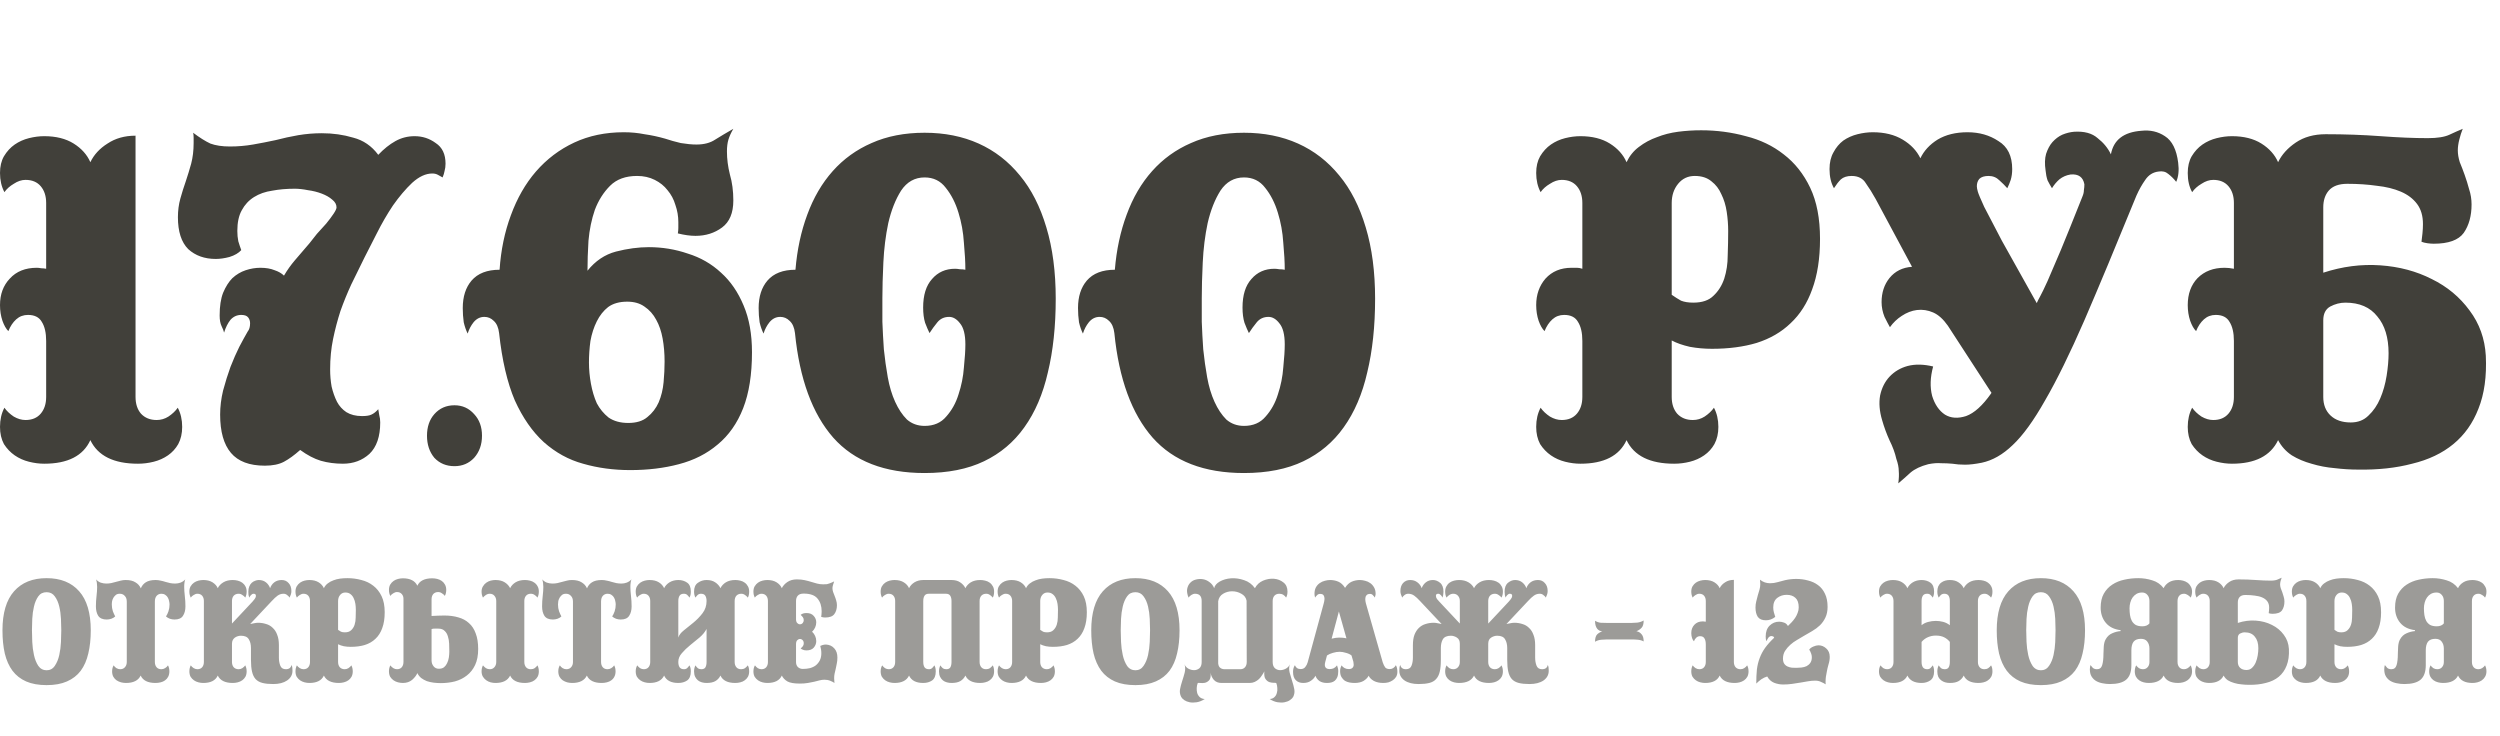
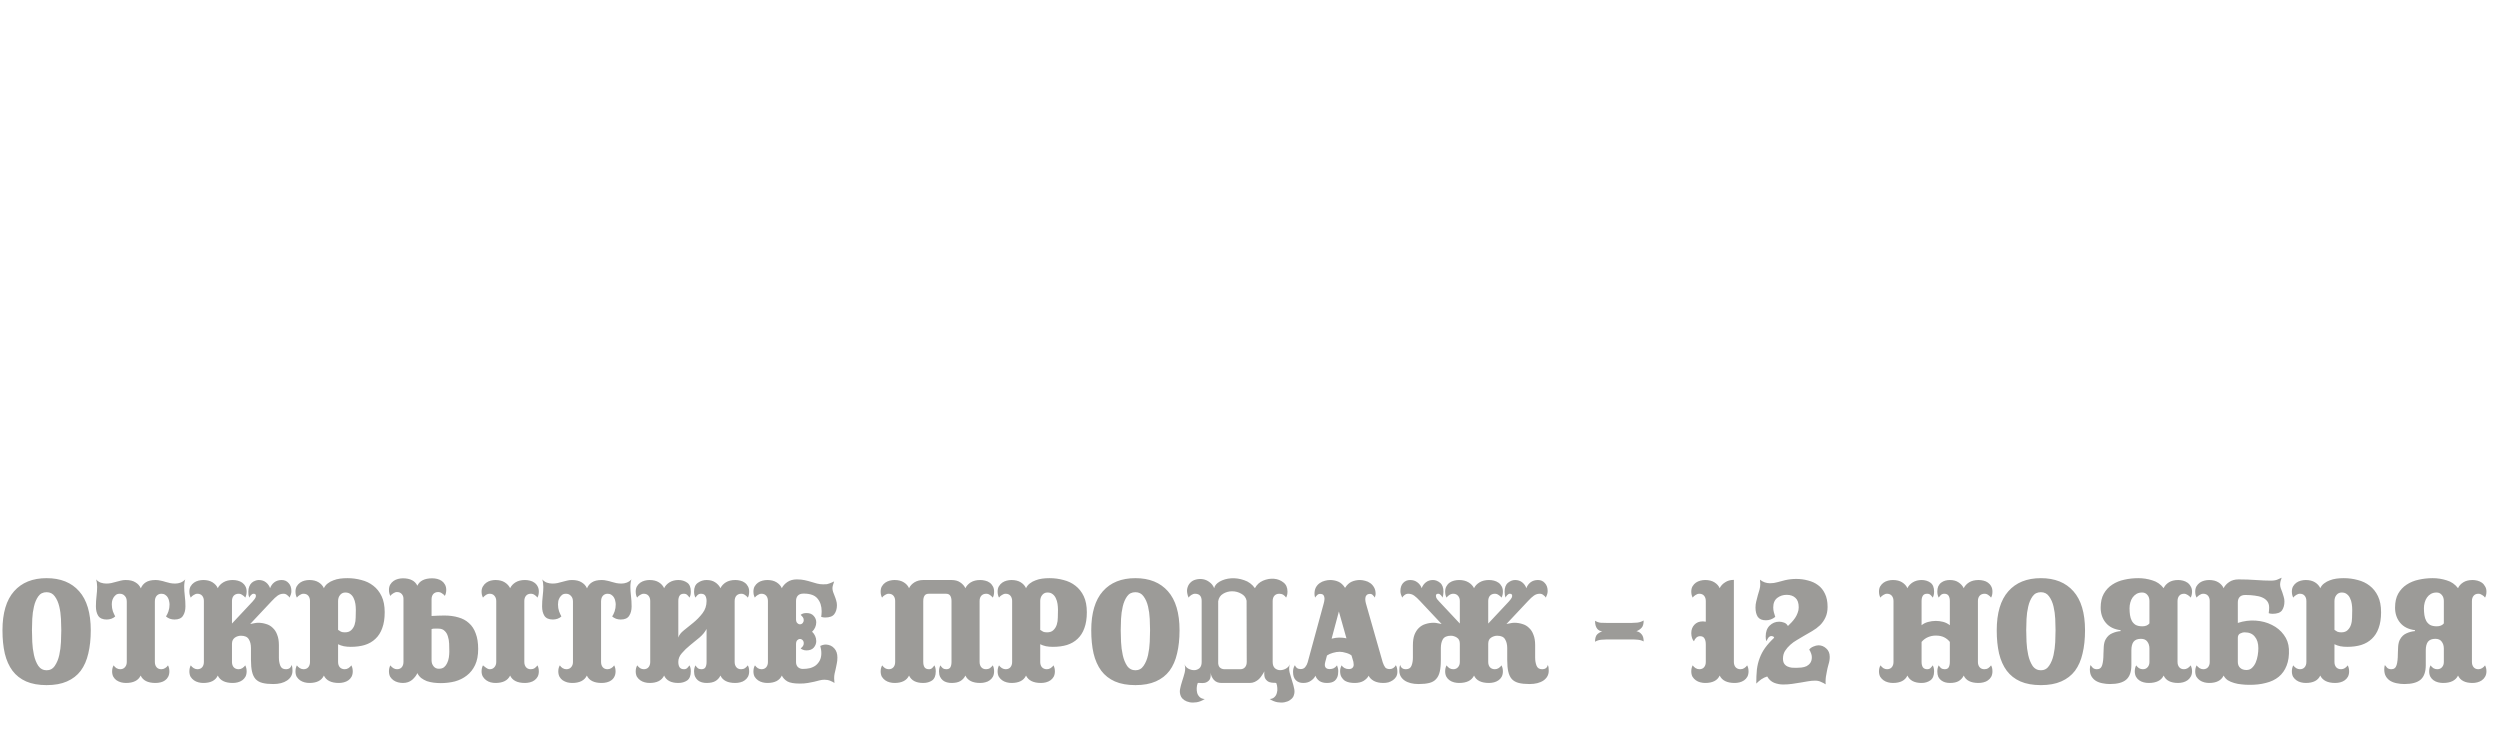
<svg xmlns="http://www.w3.org/2000/svg" width="248" height="73" viewBox="0 0 248 73" fill="none">
-   <path d="M18.072 42.347C18.072 42.996 17.942 43.564 17.683 44.051C17.423 44.506 17.082 44.88 16.66 45.172C16.238 45.464 15.767 45.675 15.247 45.805C14.727 45.935 14.208 46 13.688 46C11.285 46 9.71 45.221 8.963 43.662C8.249 45.221 6.722 46 4.384 46C3.897 46 3.394 45.935 2.874 45.805C2.354 45.675 1.884 45.464 1.461 45.172C1.039 44.88 0.682 44.506 0.39 44.051C0.13 43.564 0 42.996 0 42.347C0 41.632 0.146 40.999 0.438 40.447C0.666 40.772 0.974 41.064 1.364 41.324C1.754 41.551 2.143 41.665 2.533 41.665C3.183 41.665 3.686 41.453 4.043 41.031C4.4 40.609 4.579 40.057 4.579 39.375V33.822C4.579 33.01 4.433 32.377 4.141 31.922C3.881 31.467 3.426 31.24 2.777 31.24C2.322 31.24 1.932 31.386 1.608 31.678C1.283 31.971 1.023 32.361 0.828 32.848C0.601 32.62 0.406 32.279 0.244 31.825C0.081 31.337 0 30.818 0 30.266C0 29.194 0.325 28.317 0.974 27.635C1.624 26.921 2.517 26.564 3.653 26.564C3.783 26.564 3.929 26.58 4.092 26.612C4.254 26.612 4.417 26.629 4.579 26.661V20.134C4.579 19.452 4.4 18.9 4.043 18.477C3.686 18.055 3.183 17.844 2.533 17.844C2.143 17.844 1.754 17.974 1.364 18.234C0.974 18.461 0.666 18.737 0.438 19.062C0.146 18.51 0 17.877 0 17.162C0 16.513 0.13 15.961 0.39 15.506C0.682 15.019 1.039 14.629 1.461 14.337C1.884 14.045 2.354 13.834 2.874 13.704C3.394 13.574 3.897 13.509 4.384 13.509C5.553 13.509 6.527 13.752 7.307 14.239C8.086 14.727 8.638 15.344 8.963 16.09C9.32 15.344 9.889 14.727 10.668 14.239C11.447 13.72 12.373 13.46 13.445 13.46V39.375C13.445 40.057 13.623 40.609 13.98 41.031C14.37 41.453 14.89 41.665 15.539 41.665C15.961 41.665 16.351 41.551 16.708 41.324C17.098 41.064 17.407 40.772 17.634 40.447C17.926 40.999 18.072 41.632 18.072 42.347ZM44.197 16.237C44.197 16.497 44.165 16.74 44.1 16.967C44.067 17.162 44.002 17.373 43.905 17.601C43.775 17.536 43.629 17.454 43.466 17.357C43.304 17.26 43.109 17.211 42.882 17.211C42.232 17.211 41.567 17.519 40.885 18.137C40.235 18.753 39.602 19.5 38.985 20.377C38.4 21.254 37.864 22.18 37.377 23.154C36.89 24.096 36.484 24.891 36.16 25.541C35.705 26.45 35.266 27.343 34.844 28.22C34.455 29.064 34.097 29.941 33.773 30.85C33.48 31.76 33.237 32.685 33.042 33.627C32.847 34.569 32.75 35.575 32.75 36.647C32.75 37.232 32.798 37.8 32.896 38.352C33.026 38.904 33.204 39.408 33.432 39.862C33.659 40.284 33.967 40.625 34.357 40.885C34.779 41.145 35.299 41.275 35.916 41.275C36.338 41.275 36.647 41.226 36.842 41.129C37.069 41.031 37.296 40.853 37.523 40.593C37.556 40.755 37.588 40.95 37.621 41.178C37.686 41.405 37.718 41.648 37.718 41.908C37.718 43.305 37.361 44.344 36.647 45.026C35.932 45.675 35.055 46 34.016 46C33.237 46 32.506 45.903 31.824 45.708C31.175 45.513 30.493 45.156 29.778 44.636C29.194 45.156 28.658 45.545 28.171 45.805C27.683 46.065 27.05 46.195 26.271 46.195C24.744 46.195 23.624 45.773 22.91 44.928C22.195 44.084 21.838 42.818 21.838 41.129C21.838 40.349 21.936 39.554 22.13 38.742C22.358 37.898 22.601 37.118 22.861 36.404C23.153 35.657 23.445 34.991 23.738 34.406C24.063 33.789 24.339 33.286 24.566 32.896C24.728 32.702 24.809 32.425 24.809 32.068C24.809 31.841 24.744 31.646 24.615 31.484C24.485 31.321 24.257 31.24 23.933 31.24C23.511 31.24 23.153 31.402 22.861 31.727C22.601 32.052 22.39 32.474 22.228 32.994C22.195 32.831 22.114 32.62 21.984 32.361C21.854 32.101 21.789 31.744 21.789 31.289C21.789 30.38 21.903 29.633 22.13 29.048C22.39 28.431 22.699 27.944 23.056 27.587C23.445 27.23 23.884 26.97 24.371 26.807C24.858 26.645 25.345 26.564 25.832 26.564C26.384 26.564 26.855 26.645 27.245 26.807C27.635 26.937 27.943 27.116 28.171 27.343C28.495 26.791 28.853 26.288 29.242 25.833C29.665 25.346 30.152 24.778 30.704 24.128C30.898 23.868 31.142 23.56 31.434 23.203C31.759 22.845 32.068 22.504 32.36 22.18C32.652 21.822 32.896 21.498 33.091 21.205C33.285 20.913 33.383 20.702 33.383 20.572C33.383 20.28 33.237 20.02 32.944 19.793C32.685 19.565 32.344 19.37 31.922 19.208C31.499 19.046 31.045 18.932 30.558 18.867C30.07 18.77 29.632 18.721 29.242 18.721C28.43 18.721 27.683 18.786 27.002 18.916C26.32 19.013 25.719 19.224 25.199 19.549C24.68 19.874 24.274 20.312 23.981 20.864C23.689 21.384 23.543 22.066 23.543 22.91C23.543 23.267 23.575 23.608 23.64 23.933C23.738 24.258 23.835 24.55 23.933 24.81C23.673 25.102 23.283 25.33 22.764 25.492C22.276 25.622 21.822 25.687 21.4 25.687C20.296 25.687 19.386 25.362 18.672 24.713C17.99 24.031 17.649 22.975 17.649 21.546C17.649 20.897 17.73 20.28 17.892 19.695C18.055 19.111 18.233 18.542 18.428 17.99C18.623 17.406 18.802 16.821 18.964 16.237C19.126 15.62 19.208 14.938 19.208 14.191C19.208 13.996 19.208 13.817 19.208 13.655C19.208 13.46 19.191 13.298 19.159 13.168C19.808 13.655 20.377 14.012 20.864 14.239C21.383 14.434 22.033 14.532 22.812 14.532C23.592 14.532 24.355 14.467 25.102 14.337C25.849 14.207 26.596 14.061 27.343 13.899C28.09 13.704 28.836 13.541 29.583 13.411C30.363 13.281 31.142 13.216 31.922 13.216C33.026 13.216 34.065 13.363 35.039 13.655C36.046 13.915 36.874 14.483 37.523 15.36C38.075 14.775 38.644 14.321 39.228 13.996C39.813 13.671 40.446 13.509 41.128 13.509C41.908 13.509 42.606 13.736 43.223 14.191C43.872 14.613 44.197 15.295 44.197 16.237ZM47.814 43.223C47.814 44.1 47.554 44.831 47.035 45.416C46.515 45.968 45.866 46.244 45.086 46.244C44.275 46.244 43.609 45.968 43.089 45.416C42.602 44.831 42.358 44.1 42.358 43.223C42.358 42.347 42.602 41.632 43.089 41.08C43.609 40.495 44.275 40.203 45.086 40.203C45.866 40.203 46.515 40.495 47.035 41.08C47.554 41.632 47.814 42.347 47.814 43.223ZM74.597 34.942C74.597 37.151 74.305 39.002 73.721 40.495C73.136 41.989 72.292 43.191 71.188 44.1C70.116 45.01 68.833 45.659 67.339 46.049C65.878 46.438 64.27 46.633 62.517 46.633C60.861 46.633 59.302 46.422 57.84 46C56.411 45.61 55.112 44.896 53.943 43.857C52.807 42.818 51.849 41.437 51.069 39.716C50.322 37.962 49.803 35.738 49.511 33.042C49.446 32.49 49.267 32.084 48.975 31.825C48.715 31.565 48.406 31.435 48.049 31.435C47.627 31.435 47.27 31.614 46.977 31.971C46.718 32.296 46.523 32.669 46.393 33.091C46.23 32.766 46.101 32.393 46.003 31.971C45.938 31.516 45.906 31.045 45.906 30.558C45.906 29.422 46.198 28.512 46.783 27.83C47.4 27.116 48.325 26.759 49.559 26.759C49.689 24.81 50.063 23.008 50.68 21.352C51.297 19.663 52.125 18.218 53.164 17.016C54.236 15.782 55.502 14.824 56.964 14.142C58.425 13.46 60.065 13.119 61.883 13.119C62.598 13.119 63.28 13.184 63.929 13.314C64.611 13.411 65.293 13.557 65.975 13.752C66.462 13.915 66.982 14.061 67.534 14.191C68.119 14.288 68.638 14.337 69.093 14.337C69.84 14.337 70.457 14.175 70.944 13.85C71.464 13.525 72.064 13.168 72.746 12.778C72.519 13.168 72.357 13.525 72.259 13.85C72.162 14.175 72.113 14.564 72.113 15.019C72.113 15.766 72.21 16.529 72.405 17.308C72.633 18.088 72.746 18.948 72.746 19.89C72.746 21.124 72.373 22.017 71.626 22.569C70.879 23.121 70.002 23.397 68.996 23.397C68.476 23.397 67.891 23.316 67.242 23.154C67.274 22.959 67.291 22.78 67.291 22.618C67.291 22.423 67.291 22.228 67.291 22.034C67.291 21.449 67.193 20.881 66.998 20.328C66.836 19.776 66.576 19.289 66.219 18.867C65.894 18.445 65.472 18.104 64.952 17.844C64.433 17.584 63.848 17.454 63.199 17.454C62.062 17.454 61.169 17.779 60.52 18.429C59.87 19.078 59.367 19.874 59.009 20.816C58.685 21.757 58.474 22.78 58.376 23.884C58.311 24.956 58.279 25.947 58.279 26.856C59.058 25.882 60 25.248 61.104 24.956C62.241 24.664 63.329 24.518 64.368 24.518C65.699 24.518 66.982 24.729 68.216 25.151C69.483 25.541 70.587 26.174 71.528 27.051C72.47 27.895 73.217 28.983 73.769 30.315C74.321 31.614 74.597 33.156 74.597 34.942ZM65.927 35.868C65.927 35.056 65.862 34.293 65.732 33.578C65.602 32.864 65.391 32.247 65.099 31.727C64.806 31.175 64.416 30.737 63.929 30.412C63.475 30.087 62.906 29.925 62.224 29.925C61.445 29.925 60.812 30.104 60.325 30.461C59.87 30.818 59.497 31.289 59.204 31.873C58.912 32.458 58.701 33.107 58.571 33.822C58.474 34.536 58.425 35.251 58.425 35.965C58.425 36.647 58.49 37.345 58.62 38.06C58.75 38.774 58.944 39.424 59.204 40.008C59.497 40.56 59.886 41.031 60.373 41.421C60.893 41.778 61.542 41.957 62.322 41.957C63.134 41.957 63.767 41.762 64.222 41.372C64.709 40.983 65.082 40.495 65.342 39.911C65.602 39.294 65.764 38.628 65.829 37.914C65.894 37.199 65.927 36.517 65.927 35.868ZM104.728 29.633C104.728 32.361 104.468 34.796 103.949 36.94C103.461 39.083 102.682 40.901 101.61 42.395C100.571 43.857 99.24 44.977 97.616 45.756C95.992 46.536 94.028 46.925 91.722 46.925C87.76 46.925 84.74 45.756 82.661 43.418C80.583 41.048 79.316 37.589 78.862 33.042C78.797 32.49 78.618 32.084 78.326 31.825C78.066 31.565 77.757 31.435 77.4 31.435C76.978 31.435 76.621 31.614 76.329 31.971C76.069 32.296 75.874 32.669 75.744 33.091C75.582 32.766 75.452 32.393 75.354 31.971C75.289 31.516 75.257 31.045 75.257 30.558C75.257 29.422 75.549 28.512 76.134 27.83C76.751 27.116 77.676 26.759 78.91 26.759C79.073 24.778 79.463 22.959 80.079 21.303C80.697 19.614 81.541 18.169 82.612 16.967C83.684 15.766 84.967 14.84 86.461 14.191C87.987 13.509 89.741 13.168 91.722 13.168C93.703 13.168 95.489 13.525 97.08 14.239C98.671 14.954 100.035 16.009 101.172 17.406C102.309 18.77 103.185 20.491 103.802 22.569C104.419 24.615 104.728 26.97 104.728 29.633ZM95.765 26.759C95.765 26.012 95.716 25.119 95.619 24.079C95.554 23.04 95.375 22.05 95.083 21.108C94.791 20.134 94.368 19.306 93.816 18.624C93.297 17.942 92.599 17.601 91.722 17.601C90.748 17.601 89.968 18.039 89.384 18.916C88.832 19.793 88.409 20.864 88.117 22.131C87.857 23.365 87.695 24.664 87.63 26.028C87.565 27.392 87.532 28.577 87.532 29.584C87.532 30.233 87.532 31.013 87.532 31.922C87.565 32.799 87.614 33.708 87.679 34.65C87.776 35.592 87.906 36.517 88.068 37.427C88.231 38.336 88.474 39.148 88.799 39.862C89.124 40.577 89.513 41.161 89.968 41.616C90.455 42.038 91.04 42.249 91.722 42.249C92.631 42.249 93.346 41.941 93.865 41.324C94.417 40.707 94.823 39.976 95.083 39.132C95.375 38.255 95.554 37.362 95.619 36.452C95.716 35.511 95.765 34.747 95.765 34.163C95.765 33.189 95.586 32.49 95.229 32.068C94.904 31.646 94.547 31.435 94.157 31.435C93.67 31.435 93.281 31.614 92.988 31.971C92.696 32.328 92.436 32.685 92.209 33.042C92.079 32.783 91.933 32.442 91.77 32.02C91.641 31.597 91.576 31.094 91.576 30.509C91.576 29.275 91.868 28.334 92.453 27.684C93.037 27.002 93.8 26.661 94.742 26.661C94.872 26.661 95.034 26.677 95.229 26.71C95.424 26.71 95.603 26.726 95.765 26.759ZM136.41 29.633C136.41 32.361 136.15 34.796 135.631 36.94C135.144 39.083 134.364 40.901 133.293 42.395C132.253 43.857 130.922 44.977 129.298 45.756C127.674 46.536 125.71 46.925 123.404 46.925C119.442 46.925 116.422 45.756 114.343 43.418C112.265 41.048 110.998 37.589 110.544 33.042C110.479 32.49 110.3 32.084 110.008 31.825C109.748 31.565 109.44 31.435 109.082 31.435C108.66 31.435 108.303 31.614 108.011 31.971C107.751 32.296 107.556 32.669 107.426 33.091C107.264 32.766 107.134 32.393 107.037 31.971C106.972 31.516 106.939 31.045 106.939 30.558C106.939 29.422 107.231 28.512 107.816 27.83C108.433 27.116 109.358 26.759 110.593 26.759C110.755 24.778 111.145 22.959 111.762 21.303C112.379 19.614 113.223 18.169 114.295 16.967C115.366 15.766 116.649 14.84 118.143 14.191C119.669 13.509 121.423 13.168 123.404 13.168C125.385 13.168 127.171 13.525 128.762 14.239C130.354 14.954 131.717 16.009 132.854 17.406C133.991 18.77 134.868 20.491 135.485 22.569C136.102 24.615 136.41 26.97 136.41 29.633ZM127.447 26.759C127.447 26.012 127.398 25.119 127.301 24.079C127.236 23.04 127.057 22.05 126.765 21.108C126.473 20.134 126.051 19.306 125.499 18.624C124.979 17.942 124.281 17.601 123.404 17.601C122.43 17.601 121.65 18.039 121.066 18.916C120.514 19.793 120.091 20.864 119.799 22.131C119.539 23.365 119.377 24.664 119.312 26.028C119.247 27.392 119.215 28.577 119.215 29.584C119.215 30.233 119.215 31.013 119.215 31.922C119.247 32.799 119.296 33.708 119.361 34.65C119.458 35.592 119.588 36.517 119.75 37.427C119.913 38.336 120.156 39.148 120.481 39.862C120.806 40.577 121.196 41.161 121.65 41.616C122.137 42.038 122.722 42.249 123.404 42.249C124.313 42.249 125.028 41.941 125.547 41.324C126.099 40.707 126.505 39.976 126.765 39.132C127.057 38.255 127.236 37.362 127.301 36.452C127.398 35.511 127.447 34.747 127.447 34.163C127.447 33.189 127.268 32.49 126.911 32.068C126.586 31.646 126.229 31.435 125.84 31.435C125.352 31.435 124.963 31.614 124.67 31.971C124.378 32.328 124.118 32.685 123.891 33.042C123.761 32.783 123.615 32.442 123.453 32.02C123.323 31.597 123.258 31.094 123.258 30.509C123.258 29.275 123.55 28.334 124.135 27.684C124.719 27.002 125.482 26.661 126.424 26.661C126.554 26.661 126.716 26.677 126.911 26.71C127.106 26.71 127.285 26.726 127.447 26.759ZM180.546 23.69C180.546 25.638 180.286 27.311 179.766 28.707C179.279 30.071 178.565 31.191 177.623 32.068C176.713 32.945 175.593 33.595 174.262 34.017C172.963 34.406 171.485 34.601 169.829 34.601C169.082 34.601 168.351 34.536 167.637 34.406C166.922 34.244 166.321 34.033 165.834 33.773V39.375C165.834 40.057 166.013 40.609 166.37 41.031C166.76 41.453 167.279 41.665 167.929 41.665C168.351 41.665 168.741 41.551 169.098 41.324C169.488 41.064 169.796 40.772 170.024 40.447C170.316 40.999 170.462 41.632 170.462 42.347C170.462 42.996 170.332 43.564 170.072 44.051C169.813 44.506 169.472 44.88 169.049 45.172C168.627 45.464 168.156 45.675 167.637 45.805C167.117 45.935 166.598 46 166.078 46C163.675 46 162.1 45.221 161.353 43.662C160.638 45.221 159.112 46 156.774 46C156.287 46 155.783 45.935 155.264 45.805C154.744 45.675 154.273 45.464 153.851 45.172C153.429 44.88 153.072 44.506 152.779 44.051C152.52 43.564 152.39 42.996 152.39 42.347C152.39 41.632 152.536 40.999 152.828 40.447C153.055 40.772 153.364 41.064 153.754 41.324C154.143 41.551 154.533 41.665 154.923 41.665C155.572 41.665 156.076 41.453 156.433 41.031C156.79 40.609 156.969 40.057 156.969 39.375V33.822C156.969 33.01 156.823 32.377 156.53 31.922C156.27 31.467 155.816 31.24 155.166 31.24C154.712 31.24 154.322 31.386 153.997 31.678C153.672 31.971 153.413 32.361 153.218 32.848C152.99 32.62 152.796 32.279 152.633 31.825C152.471 31.337 152.39 30.818 152.39 30.266C152.39 29.227 152.698 28.35 153.315 27.635C153.965 26.921 154.825 26.564 155.897 26.564C156.092 26.564 156.27 26.564 156.433 26.564C156.595 26.564 156.774 26.596 156.969 26.661V20.134C156.969 19.452 156.79 18.9 156.433 18.477C156.076 18.055 155.572 17.844 154.923 17.844C154.533 17.844 154.143 17.974 153.754 18.234C153.364 18.461 153.055 18.737 152.828 19.062C152.536 18.51 152.39 17.877 152.39 17.162C152.39 16.513 152.52 15.961 152.779 15.506C153.072 15.019 153.429 14.629 153.851 14.337C154.273 14.045 154.744 13.834 155.264 13.704C155.783 13.574 156.287 13.509 156.774 13.509C157.943 13.509 158.917 13.752 159.697 14.239C160.476 14.727 161.028 15.344 161.353 16.09C161.645 15.473 162.051 14.97 162.571 14.581C163.123 14.158 163.723 13.834 164.373 13.606C165.022 13.346 165.721 13.168 166.468 13.07C167.215 12.973 167.978 12.924 168.757 12.924C170.283 12.924 171.761 13.119 173.19 13.509C174.619 13.866 175.869 14.467 176.941 15.311C178.045 16.155 178.922 17.26 179.571 18.624C180.221 19.988 180.546 21.676 180.546 23.69ZM171.436 22.91C171.436 22.293 171.388 21.66 171.29 21.011C171.193 20.361 171.014 19.776 170.754 19.257C170.527 18.737 170.202 18.315 169.78 17.99C169.358 17.633 168.806 17.454 168.124 17.454C167.442 17.454 166.89 17.714 166.468 18.234C166.045 18.753 165.834 19.387 165.834 20.134V29.243C166.159 29.47 166.468 29.665 166.76 29.828C167.085 29.957 167.491 30.022 167.978 30.022C168.855 30.022 169.52 29.795 169.975 29.34C170.462 28.886 170.819 28.317 171.047 27.635C171.274 26.921 171.388 26.158 171.388 25.346C171.42 24.502 171.436 23.69 171.436 22.91ZM196.59 45.903C195.941 46.032 195.389 46.097 194.934 46.097C194.479 46.097 194.057 46.065 193.667 46C193.31 45.968 192.937 45.951 192.547 45.951C192.19 45.919 191.768 45.951 191.281 46.049C190.534 46.244 189.949 46.52 189.527 46.877C189.105 47.267 188.699 47.624 188.309 47.949C188.374 47.494 188.39 47.088 188.358 46.731C188.358 46.373 188.277 45.968 188.114 45.513C187.984 44.928 187.757 44.311 187.432 43.662C187.14 43.012 186.896 42.347 186.702 41.665C186.442 40.788 186.377 39.976 186.507 39.229C186.669 38.482 186.978 37.865 187.432 37.378C187.919 36.858 188.52 36.501 189.235 36.306C189.982 36.111 190.826 36.128 191.768 36.355C191.475 37.427 191.443 38.401 191.67 39.278C191.93 40.122 192.352 40.739 192.937 41.129C193.521 41.486 194.22 41.535 195.031 41.275C195.843 40.983 196.671 40.236 197.516 39.034C197.516 39.002 197.532 38.985 197.564 38.985L193.229 32.312C192.774 31.662 192.287 31.224 191.768 30.997C191.248 30.769 190.712 30.688 190.16 30.753C189.641 30.818 189.137 31.013 188.65 31.337C188.195 31.63 187.806 32.003 187.481 32.458C187.351 32.231 187.172 31.89 186.945 31.435C186.75 30.948 186.653 30.461 186.653 29.974C186.653 29.032 186.913 28.236 187.432 27.587C187.984 26.905 188.731 26.531 189.673 26.466L186.068 19.744C185.744 19.159 185.419 18.64 185.094 18.185C184.802 17.698 184.331 17.454 183.681 17.454C183.227 17.454 182.869 17.568 182.61 17.796C182.382 18.023 182.155 18.315 181.928 18.672C181.635 18.153 181.489 17.519 181.489 16.773C181.489 16.123 181.619 15.571 181.879 15.116C182.139 14.629 182.464 14.239 182.853 13.947C183.275 13.655 183.746 13.444 184.266 13.314C184.786 13.184 185.289 13.119 185.776 13.119C186.945 13.119 187.936 13.363 188.747 13.85C189.559 14.337 190.144 14.954 190.501 15.701C190.858 14.954 191.427 14.337 192.206 13.85C193.018 13.363 194.008 13.119 195.178 13.119C196.347 13.119 197.37 13.411 198.246 13.996C199.156 14.548 199.61 15.473 199.61 16.773C199.61 17.162 199.562 17.519 199.464 17.844C199.367 18.137 199.253 18.413 199.123 18.672C198.896 18.413 198.636 18.153 198.344 17.893C198.052 17.601 197.694 17.454 197.272 17.454C196.85 17.454 196.541 17.552 196.347 17.747C196.184 17.942 196.103 18.185 196.103 18.477C196.103 18.607 196.136 18.786 196.2 19.013C196.265 19.241 196.477 19.744 196.834 20.523C197.223 21.27 197.808 22.391 198.587 23.884C199.399 25.346 200.552 27.408 202.046 30.071C202.111 29.909 202.225 29.681 202.387 29.389C202.549 29.097 202.793 28.593 203.118 27.879C203.442 27.132 203.881 26.109 204.433 24.81C204.985 23.479 205.699 21.709 206.576 19.5C206.674 19.273 206.722 19.062 206.722 18.867C206.755 18.672 206.771 18.477 206.771 18.283C206.641 17.568 206.187 17.243 205.407 17.308C204.985 17.373 204.611 17.536 204.287 17.796C203.994 18.055 203.751 18.348 203.556 18.672C203.394 18.413 203.248 18.153 203.118 17.893C203.02 17.601 202.955 17.276 202.923 16.919C202.825 16.269 202.842 15.717 202.972 15.262C203.134 14.775 203.345 14.386 203.605 14.093C203.897 13.769 204.222 13.525 204.579 13.363C204.969 13.2 205.358 13.103 205.748 13.07C206.755 13.005 207.534 13.216 208.086 13.704C208.671 14.158 209.109 14.694 209.402 15.311C209.661 13.882 210.668 13.103 212.422 12.973C213.299 12.876 214.078 13.054 214.76 13.509C215.474 13.963 215.913 14.84 216.075 16.139C216.173 16.886 216.108 17.519 215.88 18.039C215.653 17.747 215.393 17.487 215.101 17.26C214.841 17.032 214.516 16.951 214.127 17.016C213.575 17.081 213.136 17.357 212.811 17.844C212.487 18.299 212.194 18.818 211.935 19.403C209.921 24.339 208.2 28.463 206.771 31.776C205.342 35.056 204.043 37.703 202.874 39.716C201.737 41.73 200.666 43.207 199.659 44.149C198.685 45.091 197.662 45.675 196.59 45.903ZM236.947 35.04C236.947 33.481 236.573 32.263 235.827 31.386C235.112 30.477 234.057 30.022 232.66 30.022C232.141 30.022 231.637 30.152 231.15 30.412C230.695 30.672 230.468 31.127 230.468 31.776V39.375C230.468 40.154 230.712 40.772 231.199 41.226C231.686 41.681 232.352 41.908 233.196 41.908C233.911 41.908 234.495 41.681 234.95 41.226C235.437 40.772 235.827 40.203 236.119 39.521C236.411 38.839 236.622 38.092 236.752 37.281C236.882 36.469 236.947 35.722 236.947 35.04ZM225.987 16.09C226.344 15.344 226.928 14.694 227.74 14.142C228.552 13.59 229.543 13.314 230.712 13.314C232.595 13.314 234.414 13.379 236.168 13.509C237.921 13.639 239.48 13.704 240.844 13.704C241.786 13.704 242.5 13.59 242.987 13.363C243.474 13.135 243.913 12.941 244.303 12.778C244.173 13.103 244.059 13.46 243.962 13.85C243.864 14.239 243.815 14.597 243.815 14.921C243.815 15.279 243.88 15.668 244.01 16.09C244.173 16.48 244.335 16.902 244.497 17.357C244.66 17.812 244.806 18.283 244.936 18.77C245.098 19.257 245.179 19.76 245.179 20.28C245.179 21.416 244.92 22.358 244.4 23.105C243.88 23.82 242.89 24.177 241.428 24.177C241.234 24.177 241.023 24.161 240.795 24.128C240.568 24.096 240.373 24.047 240.211 23.982C240.243 23.755 240.276 23.479 240.308 23.154C240.341 22.829 240.357 22.521 240.357 22.228C240.357 21.416 240.162 20.751 239.772 20.231C239.383 19.712 238.847 19.306 238.165 19.013C237.483 18.721 236.687 18.526 235.778 18.429C234.869 18.299 233.894 18.234 232.855 18.234C232.011 18.234 231.394 18.461 231.004 18.916C230.647 19.338 230.468 19.89 230.468 20.572V27.051C232.352 26.434 234.235 26.19 236.119 26.32C238.002 26.45 239.707 26.905 241.234 27.684C242.76 28.431 244.01 29.47 244.984 30.802C245.959 32.101 246.495 33.595 246.592 35.283C246.689 37.329 246.446 39.083 245.861 40.544C245.309 41.973 244.481 43.142 243.377 44.051C242.273 44.961 240.909 45.61 239.285 46C237.694 46.422 235.908 46.617 233.927 46.584C233.18 46.584 232.4 46.536 231.589 46.438C230.809 46.373 230.046 46.227 229.299 46C228.585 45.805 227.935 45.529 227.351 45.172C226.766 44.782 226.311 44.279 225.987 43.662C225.24 45.221 223.713 46 221.408 46C220.921 46 220.417 45.935 219.898 45.805C219.378 45.675 218.907 45.464 218.485 45.172C218.063 44.88 217.706 44.506 217.413 44.051C217.153 43.564 217.024 42.996 217.024 42.347C217.024 41.632 217.17 40.999 217.462 40.447C217.689 40.772 217.998 41.064 218.387 41.324C218.777 41.551 219.167 41.665 219.557 41.665C220.206 41.665 220.709 41.453 221.067 41.031C221.424 40.609 221.603 40.057 221.603 39.375V33.822C221.603 33.01 221.456 32.377 221.164 31.922C220.904 31.467 220.45 31.24 219.8 31.24C219.345 31.24 218.956 31.386 218.631 31.678C218.306 31.971 218.046 32.361 217.852 32.848C217.624 32.62 217.429 32.279 217.267 31.825C217.105 31.337 217.024 30.818 217.024 30.266C217.024 29.162 217.348 28.269 217.998 27.587C218.68 26.905 219.573 26.564 220.677 26.564C220.969 26.564 221.278 26.596 221.603 26.661V20.134C221.603 19.452 221.424 18.9 221.067 18.477C220.709 18.055 220.206 17.844 219.557 17.844C219.167 17.844 218.777 17.974 218.387 18.234C217.998 18.461 217.689 18.737 217.462 19.062C217.17 18.542 217.024 17.909 217.024 17.162C217.024 16.513 217.153 15.961 217.413 15.506C217.706 15.019 218.063 14.629 218.485 14.337C218.907 14.045 219.378 13.834 219.898 13.704C220.417 13.574 220.921 13.509 221.408 13.509C222.577 13.509 223.551 13.752 224.33 14.239C225.11 14.727 225.662 15.344 225.987 16.09Z" fill="#41403A" />
  <g opacity="0.52">
-     <path d="M4.624 67.964C3.828 67.964 3.149 67.842 2.588 67.597C2.037 67.352 1.587 67 1.24 66.54C0.893 66.071 0.638 65.499 0.475 64.825C0.322 64.152 0.245 63.386 0.245 62.529C0.245 60.814 0.628 59.522 1.393 58.655C2.159 57.787 3.236 57.353 4.624 57.353C6.013 57.353 7.09 57.787 7.855 58.655C8.621 59.522 9.004 60.814 9.004 62.529C9.004 63.386 8.922 64.152 8.759 64.825C8.605 65.499 8.355 66.071 8.008 66.54C7.661 67 7.207 67.352 6.645 67.597C6.094 67.842 5.42 67.964 4.624 67.964ZM4.594 66.494C4.961 66.494 5.242 66.346 5.436 66.05C5.64 65.754 5.788 65.397 5.88 64.978C5.972 64.56 6.028 64.126 6.048 63.677C6.069 63.218 6.079 62.83 6.079 62.513C6.079 62.197 6.069 61.824 6.048 61.395C6.028 60.967 5.972 60.558 5.88 60.17C5.788 59.772 5.64 59.435 5.436 59.16C5.242 58.884 4.971 58.746 4.624 58.746C4.267 58.746 3.991 58.884 3.797 59.16C3.603 59.435 3.461 59.772 3.369 60.17C3.277 60.558 3.221 60.967 3.2 61.395C3.18 61.824 3.17 62.197 3.17 62.513C3.17 62.83 3.18 63.218 3.2 63.677C3.221 64.126 3.277 64.56 3.369 64.978C3.461 65.397 3.603 65.754 3.797 66.05C4.002 66.346 4.287 66.494 4.655 66.494H4.594ZM12.576 63.922V59.681C12.576 59.435 12.51 59.247 12.377 59.114C12.255 58.971 12.091 58.9 11.887 58.9C11.724 58.9 11.596 58.935 11.504 59.007C11.412 59.078 11.331 59.17 11.259 59.282C11.198 59.385 11.152 59.497 11.122 59.619C11.101 59.742 11.091 59.859 11.091 59.971C11.091 60.206 11.127 60.431 11.198 60.645C11.28 60.849 11.356 61.018 11.428 61.151C11.336 61.242 11.208 61.319 11.045 61.38C10.892 61.431 10.739 61.457 10.586 61.457C10.188 61.457 9.907 61.334 9.744 61.089C9.59 60.844 9.514 60.533 9.514 60.155C9.514 59.808 9.534 59.466 9.575 59.129C9.616 58.782 9.636 58.481 9.636 58.226C9.636 57.94 9.601 57.69 9.529 57.476C9.652 57.618 9.805 57.726 9.989 57.797C10.172 57.858 10.356 57.889 10.54 57.889C10.713 57.889 10.877 57.874 11.03 57.843C11.193 57.802 11.351 57.761 11.504 57.721C11.668 57.669 11.826 57.629 11.979 57.598C12.132 57.557 12.296 57.537 12.469 57.537C12.877 57.537 13.199 57.613 13.434 57.767C13.679 57.909 13.857 58.108 13.97 58.364C14.072 58.108 14.235 57.909 14.46 57.767C14.694 57.613 15.021 57.537 15.44 57.537C15.603 57.537 15.766 57.557 15.93 57.598C16.093 57.629 16.251 57.669 16.404 57.721C16.557 57.761 16.716 57.802 16.879 57.843C17.042 57.874 17.211 57.889 17.384 57.889C17.558 57.889 17.731 57.858 17.905 57.797C18.089 57.726 18.247 57.618 18.38 57.476C18.308 57.659 18.272 57.909 18.272 58.226C18.272 58.481 18.293 58.782 18.334 59.129C18.375 59.466 18.395 59.808 18.395 60.155C18.395 60.533 18.313 60.844 18.15 61.089C17.997 61.334 17.716 61.457 17.308 61.457C17.155 61.457 17.002 61.431 16.848 61.38C16.695 61.319 16.568 61.242 16.465 61.151C16.557 61.018 16.639 60.849 16.71 60.645C16.782 60.431 16.818 60.206 16.818 59.971C16.818 59.859 16.802 59.742 16.772 59.619C16.751 59.497 16.71 59.385 16.649 59.282C16.588 59.17 16.501 59.078 16.389 59.007C16.287 58.935 16.164 58.9 16.021 58.9C15.817 58.9 15.654 58.971 15.531 59.114C15.419 59.247 15.363 59.435 15.363 59.681V65.668C15.363 65.882 15.419 66.055 15.531 66.188C15.644 66.321 15.802 66.387 16.006 66.387C16.139 66.387 16.261 66.352 16.374 66.28C16.496 66.209 16.593 66.117 16.665 66.004C16.756 66.168 16.802 66.367 16.802 66.602C16.802 66.806 16.762 66.984 16.68 67.138C16.608 67.28 16.506 67.398 16.374 67.49C16.251 67.582 16.103 67.648 15.93 67.689C15.766 67.73 15.598 67.75 15.424 67.75C14.669 67.75 14.179 67.505 13.954 67.015C13.72 67.505 13.235 67.75 12.5 67.75C12.336 67.75 12.173 67.73 12.01 67.689C11.857 67.648 11.709 67.582 11.566 67.49C11.433 67.398 11.326 67.28 11.244 67.138C11.162 66.984 11.122 66.806 11.122 66.602C11.122 66.367 11.173 66.168 11.275 66.004C11.346 66.117 11.438 66.209 11.55 66.28C11.673 66.352 11.795 66.387 11.918 66.387C12.122 66.387 12.28 66.321 12.393 66.188C12.515 66.055 12.576 65.882 12.576 65.668V63.922ZM20.225 63.922V59.619C20.225 59.405 20.169 59.231 20.057 59.099C19.945 58.966 19.786 58.9 19.582 58.9C19.46 58.9 19.337 58.94 19.215 59.022C19.092 59.094 18.995 59.18 18.924 59.282C18.832 59.109 18.786 58.91 18.786 58.685C18.786 58.481 18.827 58.307 18.908 58.165C19 58.011 19.113 57.889 19.245 57.797C19.378 57.705 19.526 57.639 19.689 57.598C19.853 57.557 20.011 57.537 20.164 57.537C20.532 57.537 20.838 57.613 21.083 57.767C21.328 57.92 21.501 58.114 21.603 58.348C21.716 58.114 21.899 57.92 22.155 57.767C22.41 57.613 22.721 57.537 23.089 57.537C23.252 57.537 23.415 57.557 23.579 57.598C23.742 57.639 23.89 57.705 24.023 57.797C24.155 57.889 24.263 58.011 24.344 58.165C24.426 58.307 24.467 58.481 24.467 58.685C24.467 58.91 24.421 59.109 24.329 59.282C24.258 59.18 24.16 59.094 24.038 59.022C23.926 58.94 23.803 58.9 23.671 58.9C23.466 58.9 23.303 58.966 23.18 59.099C23.068 59.231 23.012 59.405 23.012 59.619V61.855L25.049 59.681C25.12 59.609 25.192 59.522 25.263 59.42C25.345 59.318 25.385 59.211 25.385 59.099C25.385 58.966 25.309 58.9 25.156 58.9C25.064 58.9 24.977 58.946 24.895 59.037C24.814 59.119 24.763 59.201 24.742 59.282C24.701 59.201 24.671 59.114 24.651 59.022C24.64 58.93 24.635 58.823 24.635 58.7C24.635 58.496 24.666 58.323 24.727 58.18C24.788 58.027 24.87 57.904 24.972 57.812C25.074 57.721 25.186 57.654 25.309 57.613C25.431 57.562 25.554 57.537 25.676 57.537C25.952 57.537 26.187 57.613 26.381 57.767C26.575 57.92 26.712 58.114 26.794 58.348C26.876 58.114 27.014 57.92 27.208 57.767C27.412 57.613 27.657 57.537 27.943 57.537C28.228 57.537 28.458 57.639 28.632 57.843C28.815 58.037 28.907 58.302 28.907 58.639C28.907 58.762 28.887 58.879 28.846 58.992C28.805 59.104 28.764 59.201 28.724 59.282C28.683 59.201 28.606 59.119 28.494 59.037C28.392 58.946 28.269 58.9 28.126 58.9C27.912 58.9 27.718 58.961 27.544 59.083C27.371 59.206 27.177 59.385 26.963 59.619L24.819 61.901C24.952 61.88 25.084 61.855 25.217 61.824C25.35 61.794 25.477 61.778 25.6 61.778C25.875 61.778 26.141 61.819 26.396 61.901C26.651 61.972 26.871 62.1 27.055 62.284C27.248 62.457 27.396 62.687 27.498 62.973C27.611 63.248 27.667 63.59 27.667 63.998V65.239C27.667 65.535 27.713 65.8 27.805 66.035C27.897 66.27 28.08 66.387 28.356 66.387C28.672 66.387 28.861 66.244 28.922 65.959C28.963 66.05 28.989 66.142 28.999 66.234C29.009 66.326 29.014 66.428 29.014 66.54C29.014 66.939 28.836 67.26 28.479 67.505C28.131 67.74 27.672 67.857 27.1 67.857C26.682 67.857 26.33 67.822 26.044 67.75C25.758 67.678 25.528 67.551 25.355 67.367C25.192 67.183 25.074 66.939 25.003 66.632C24.931 66.326 24.895 65.933 24.895 65.453V64.29C24.895 63.932 24.824 63.641 24.681 63.417C24.548 63.182 24.288 63.065 23.9 63.065C23.798 63.065 23.696 63.08 23.594 63.11C23.492 63.141 23.395 63.187 23.303 63.248C23.221 63.309 23.15 63.391 23.089 63.493C23.038 63.595 23.012 63.718 23.012 63.861V65.668C23.012 65.882 23.068 66.055 23.18 66.188C23.303 66.321 23.466 66.387 23.671 66.387C23.803 66.387 23.926 66.352 24.038 66.28C24.16 66.198 24.258 66.106 24.329 66.004C24.421 66.178 24.467 66.377 24.467 66.602C24.467 66.806 24.426 66.984 24.344 67.138C24.263 67.28 24.155 67.398 24.023 67.49C23.89 67.582 23.742 67.648 23.579 67.689C23.415 67.73 23.252 67.75 23.089 67.75C22.333 67.75 21.838 67.505 21.603 67.015C21.379 67.505 20.899 67.75 20.164 67.75C20.011 67.75 19.853 67.73 19.689 67.689C19.526 67.648 19.378 67.582 19.245 67.49C19.113 67.398 19 67.28 18.908 67.138C18.827 66.984 18.786 66.806 18.786 66.602C18.786 66.377 18.832 66.178 18.924 66.004C18.995 66.106 19.092 66.198 19.215 66.28C19.337 66.352 19.46 66.387 19.582 66.387C19.786 66.387 19.945 66.321 20.057 66.188C20.169 66.055 20.225 65.882 20.225 65.668V63.922ZM30.751 63.922V59.619C30.751 59.405 30.695 59.231 30.583 59.099C30.471 58.966 30.312 58.9 30.108 58.9C29.986 58.9 29.863 58.94 29.741 59.022C29.618 59.094 29.521 59.18 29.45 59.282C29.358 59.109 29.312 58.91 29.312 58.685C29.312 58.481 29.353 58.307 29.434 58.165C29.526 58.011 29.639 57.889 29.771 57.797C29.904 57.705 30.052 57.639 30.215 57.598C30.379 57.557 30.537 57.537 30.69 57.537C31.058 57.537 31.364 57.613 31.609 57.767C31.854 57.92 32.027 58.114 32.129 58.348C32.221 58.154 32.349 57.996 32.512 57.874C32.686 57.741 32.874 57.639 33.079 57.567C33.283 57.486 33.502 57.43 33.737 57.399C33.972 57.368 34.212 57.353 34.457 57.353C34.937 57.353 35.401 57.414 35.85 57.537C36.299 57.649 36.692 57.838 37.029 58.103C37.376 58.369 37.652 58.716 37.856 59.145C38.06 59.573 38.162 60.104 38.162 60.737C38.162 61.349 38.081 61.875 37.917 62.314C37.764 62.743 37.54 63.095 37.244 63.371C36.958 63.646 36.606 63.85 36.187 63.983C35.779 64.106 35.314 64.167 34.794 64.167C34.559 64.167 34.329 64.147 34.105 64.106C33.88 64.055 33.691 63.988 33.538 63.907V65.668C33.538 65.882 33.594 66.055 33.706 66.188C33.829 66.321 33.992 66.387 34.197 66.387C34.329 66.387 34.452 66.352 34.564 66.28C34.687 66.198 34.783 66.106 34.855 66.004C34.947 66.178 34.993 66.377 34.993 66.602C34.993 66.806 34.952 66.984 34.87 67.138C34.789 67.28 34.681 67.398 34.549 67.49C34.416 67.582 34.268 67.648 34.105 67.689C33.941 67.73 33.778 67.75 33.615 67.75C32.859 67.75 32.364 67.505 32.129 67.015C31.905 67.505 31.425 67.75 30.69 67.75C30.537 67.75 30.379 67.73 30.215 67.689C30.052 67.648 29.904 67.582 29.771 67.49C29.639 67.398 29.526 67.28 29.434 67.138C29.353 66.984 29.312 66.806 29.312 66.602C29.312 66.377 29.358 66.178 29.45 66.004C29.521 66.106 29.618 66.198 29.741 66.28C29.863 66.352 29.986 66.387 30.108 66.387C30.312 66.387 30.471 66.321 30.583 66.188C30.695 66.055 30.751 65.882 30.751 65.668V63.922ZM35.299 60.492C35.299 60.298 35.284 60.099 35.253 59.895C35.222 59.691 35.166 59.507 35.085 59.344C35.013 59.18 34.911 59.048 34.778 58.946C34.646 58.833 34.472 58.777 34.258 58.777C34.043 58.777 33.87 58.859 33.737 59.022C33.604 59.185 33.538 59.385 33.538 59.619V62.483C33.64 62.554 33.737 62.615 33.829 62.666C33.931 62.707 34.059 62.728 34.212 62.728C34.487 62.728 34.697 62.656 34.84 62.513C34.993 62.37 35.105 62.192 35.176 61.977C35.248 61.753 35.284 61.513 35.284 61.258C35.294 60.992 35.299 60.737 35.299 60.492ZM40.024 59.451C40.034 59.236 39.978 59.063 39.856 58.93C39.743 58.797 39.585 58.731 39.381 58.731C39.258 58.731 39.136 58.772 39.014 58.854C38.891 58.925 38.794 59.012 38.722 59.114C38.631 58.951 38.585 58.752 38.585 58.517C38.585 58.313 38.626 58.139 38.707 57.996C38.799 57.843 38.911 57.721 39.044 57.629C39.177 57.537 39.325 57.471 39.488 57.43C39.651 57.389 39.81 57.368 39.963 57.368C40.688 57.368 41.167 57.613 41.402 58.103C41.627 57.613 42.122 57.368 42.887 57.368C43.051 57.368 43.214 57.389 43.377 57.43C43.541 57.471 43.689 57.537 43.822 57.629C43.954 57.721 44.061 57.843 44.143 57.996C44.225 58.139 44.266 58.313 44.266 58.517C44.266 58.752 44.22 58.951 44.128 59.114C44.056 59.012 43.959 58.925 43.837 58.854C43.724 58.772 43.602 58.731 43.469 58.731C43.265 58.731 43.102 58.797 42.979 58.93C42.867 59.063 42.811 59.236 42.811 59.451V61.105C43.056 61.084 43.265 61.074 43.439 61.074C43.622 61.064 43.832 61.059 44.066 61.059C44.587 61.059 45.051 61.12 45.46 61.242C45.878 61.355 46.231 61.544 46.516 61.809C46.812 62.064 47.037 62.406 47.19 62.835C47.353 63.253 47.435 63.769 47.435 64.381C47.435 65.014 47.333 65.545 47.129 65.974C46.925 66.403 46.649 66.75 46.302 67.015C45.965 67.28 45.572 67.474 45.123 67.597C44.674 67.709 44.209 67.765 43.73 67.765C43.495 67.765 43.255 67.75 43.01 67.719C42.775 67.689 42.551 67.638 42.336 67.566C42.132 67.485 41.948 67.382 41.785 67.26C41.622 67.127 41.494 66.964 41.402 66.77C41.3 67.005 41.127 67.229 40.882 67.444C40.636 67.648 40.33 67.75 39.963 67.75C39.81 67.75 39.651 67.73 39.488 67.689C39.325 67.648 39.177 67.582 39.044 67.49C38.911 67.398 38.799 67.28 38.707 67.138C38.626 66.984 38.585 66.806 38.585 66.602C38.585 66.377 38.631 66.178 38.722 66.004C38.794 66.106 38.891 66.198 39.014 66.28C39.136 66.352 39.258 66.387 39.381 66.387C39.585 66.387 39.743 66.321 39.856 66.188C39.968 66.055 40.024 65.882 40.024 65.668V63.447V59.451ZM44.572 64.626C44.572 64.381 44.567 64.126 44.556 63.861C44.546 63.595 44.505 63.355 44.434 63.141C44.373 62.916 44.266 62.733 44.112 62.59C43.969 62.437 43.76 62.36 43.485 62.36C43.331 62.36 43.209 62.36 43.117 62.36C43.025 62.35 42.923 62.365 42.811 62.406V65.499C42.811 65.734 42.877 65.933 43.01 66.096C43.143 66.26 43.316 66.341 43.531 66.341C43.745 66.341 43.918 66.29 44.051 66.188C44.184 66.076 44.286 65.938 44.357 65.775C44.439 65.611 44.495 65.428 44.526 65.224C44.556 65.019 44.572 64.82 44.572 64.626ZM49.227 63.922V59.619C49.227 59.405 49.165 59.231 49.043 59.099C48.931 58.966 48.778 58.9 48.584 58.9C48.451 58.9 48.323 58.94 48.201 59.022C48.088 59.094 47.992 59.18 47.91 59.282C47.818 59.109 47.772 58.91 47.772 58.685C47.772 58.481 47.818 58.307 47.91 58.165C48.002 58.011 48.114 57.889 48.247 57.797C48.379 57.705 48.522 57.639 48.675 57.598C48.839 57.557 48.997 57.537 49.15 57.537C49.518 57.537 49.824 57.613 50.069 57.767C50.314 57.92 50.492 58.114 50.605 58.348C50.717 58.114 50.896 57.92 51.141 57.767C51.396 57.613 51.707 57.537 52.075 57.537C52.238 57.537 52.401 57.557 52.565 57.598C52.738 57.639 52.886 57.705 53.009 57.797C53.141 57.889 53.249 58.011 53.33 58.165C53.412 58.307 53.453 58.481 53.453 58.685C53.453 58.91 53.407 59.109 53.315 59.282C53.243 59.18 53.152 59.094 53.039 59.022C52.927 58.94 52.8 58.9 52.657 58.9C52.452 58.9 52.294 58.966 52.182 59.099C52.07 59.231 52.013 59.405 52.013 59.619V65.668C52.013 65.882 52.07 66.055 52.182 66.188C52.294 66.321 52.452 66.387 52.657 66.387C52.8 66.387 52.927 66.352 53.039 66.28C53.152 66.198 53.243 66.106 53.315 66.004C53.407 66.178 53.453 66.377 53.453 66.602C53.453 66.806 53.412 66.984 53.33 67.138C53.249 67.28 53.141 67.398 53.009 67.49C52.886 67.582 52.738 67.648 52.565 67.689C52.401 67.73 52.238 67.75 52.075 67.75C51.319 67.75 50.829 67.505 50.605 67.015C50.37 67.505 49.885 67.75 49.15 67.75C48.997 67.75 48.839 67.73 48.675 67.689C48.522 67.648 48.379 67.582 48.247 67.49C48.114 67.398 48.002 67.28 47.91 67.138C47.818 66.984 47.772 66.806 47.772 66.602C47.772 66.377 47.818 66.178 47.91 66.004C47.992 66.106 48.088 66.198 48.201 66.28C48.323 66.352 48.451 66.387 48.584 66.387C48.778 66.387 48.931 66.321 49.043 66.188C49.165 66.055 49.227 65.882 49.227 65.668V63.922ZM56.838 63.922V59.681C56.838 59.435 56.772 59.247 56.639 59.114C56.516 58.971 56.353 58.9 56.149 58.9C55.986 58.9 55.858 58.935 55.766 59.007C55.674 59.078 55.592 59.17 55.521 59.282C55.46 59.385 55.414 59.497 55.383 59.619C55.363 59.742 55.353 59.859 55.353 59.971C55.353 60.206 55.388 60.431 55.46 60.645C55.541 60.849 55.618 61.018 55.689 61.151C55.598 61.242 55.47 61.319 55.307 61.38C55.154 61.431 55 61.457 54.847 61.457C54.449 61.457 54.168 61.334 54.005 61.089C53.852 60.844 53.775 60.533 53.775 60.155C53.775 59.808 53.796 59.466 53.837 59.129C53.877 58.782 53.898 58.481 53.898 58.226C53.898 57.94 53.862 57.69 53.791 57.476C53.913 57.618 54.066 57.726 54.25 57.797C54.434 57.858 54.618 57.889 54.801 57.889C54.975 57.889 55.138 57.874 55.291 57.843C55.455 57.802 55.613 57.761 55.766 57.721C55.929 57.669 56.087 57.629 56.241 57.598C56.394 57.557 56.557 57.537 56.731 57.537C57.139 57.537 57.461 57.613 57.695 57.767C57.94 57.909 58.119 58.108 58.231 58.364C58.333 58.108 58.497 57.909 58.721 57.767C58.956 57.613 59.283 57.537 59.701 57.537C59.864 57.537 60.028 57.557 60.191 57.598C60.355 57.629 60.513 57.669 60.666 57.721C60.819 57.761 60.977 57.802 61.141 57.843C61.304 57.874 61.472 57.889 61.646 57.889C61.819 57.889 61.993 57.858 62.166 57.797C62.35 57.726 62.508 57.618 62.641 57.476C62.57 57.659 62.534 57.909 62.534 58.226C62.534 58.481 62.554 58.782 62.595 59.129C62.636 59.466 62.656 59.808 62.656 60.155C62.656 60.533 62.575 60.844 62.411 61.089C62.258 61.334 61.978 61.457 61.569 61.457C61.416 61.457 61.263 61.431 61.11 61.38C60.957 61.319 60.829 61.242 60.727 61.151C60.819 61.018 60.901 60.849 60.972 60.645C61.044 60.431 61.079 60.206 61.079 59.971C61.079 59.859 61.064 59.742 61.033 59.619C61.013 59.497 60.972 59.385 60.911 59.282C60.85 59.17 60.763 59.078 60.651 59.007C60.548 58.935 60.426 58.9 60.283 58.9C60.079 58.9 59.916 58.971 59.793 59.114C59.681 59.247 59.625 59.435 59.625 59.681V65.668C59.625 65.882 59.681 66.055 59.793 66.188C59.905 66.321 60.064 66.387 60.268 66.387C60.401 66.387 60.523 66.352 60.635 66.28C60.758 66.209 60.855 66.117 60.926 66.004C61.018 66.168 61.064 66.367 61.064 66.602C61.064 66.806 61.023 66.984 60.941 67.138C60.87 67.28 60.768 67.398 60.635 67.49C60.513 67.582 60.365 67.648 60.191 67.689C60.028 67.73 59.859 67.75 59.686 67.75C58.931 67.75 58.441 67.505 58.216 67.015C57.981 67.505 57.496 67.75 56.761 67.75C56.598 67.75 56.435 67.73 56.271 67.689C56.118 67.648 55.97 67.582 55.827 67.49C55.694 67.398 55.587 67.28 55.506 67.138C55.424 66.984 55.383 66.806 55.383 66.602C55.383 66.367 55.434 66.168 55.536 66.004C55.608 66.117 55.7 66.209 55.812 66.28C55.934 66.352 56.057 66.387 56.179 66.387C56.384 66.387 56.542 66.321 56.654 66.188C56.777 66.055 56.838 65.882 56.838 65.668V63.922ZM64.502 63.922V59.619C64.502 59.405 64.446 59.231 64.334 59.099C64.221 58.966 64.063 58.9 63.859 58.9C63.736 58.9 63.614 58.94 63.492 59.022C63.369 59.094 63.272 59.18 63.201 59.282C63.109 59.119 63.063 58.92 63.063 58.685C63.063 58.481 63.104 58.307 63.185 58.165C63.277 58.011 63.389 57.889 63.522 57.797C63.655 57.705 63.803 57.639 63.966 57.598C64.129 57.557 64.288 57.537 64.441 57.537C64.808 57.537 65.115 57.613 65.36 57.767C65.605 57.92 65.778 58.114 65.88 58.348C65.993 58.114 66.171 57.92 66.416 57.767C66.671 57.613 66.962 57.537 67.289 57.537C67.626 57.537 67.917 57.624 68.162 57.797C68.407 57.961 68.529 58.257 68.529 58.685C68.529 58.951 68.483 59.15 68.391 59.282C68.34 59.191 68.269 59.104 68.177 59.022C68.095 58.94 67.983 58.9 67.84 58.9C67.636 58.9 67.493 58.966 67.411 59.099C67.33 59.231 67.289 59.405 67.289 59.619V63.248C67.36 63.003 67.544 62.763 67.84 62.529C68.146 62.294 68.463 62.039 68.79 61.763C69.126 61.487 69.427 61.176 69.693 60.829C69.958 60.482 70.091 60.079 70.091 59.619C70.091 59.405 70.05 59.231 69.969 59.099C69.887 58.966 69.744 58.9 69.54 58.9C69.407 58.9 69.295 58.94 69.203 59.022C69.121 59.104 69.05 59.191 68.989 59.282C68.897 59.119 68.851 58.92 68.851 58.685C68.851 58.277 68.978 57.986 69.234 57.812C69.489 57.629 69.775 57.537 70.091 57.537C70.438 57.537 70.724 57.613 70.948 57.767C71.183 57.92 71.357 58.114 71.469 58.348C71.581 58.114 71.76 57.92 72.005 57.767C72.26 57.613 72.572 57.537 72.939 57.537C73.102 57.537 73.266 57.557 73.429 57.598C73.603 57.639 73.751 57.705 73.873 57.797C74.006 57.889 74.113 58.011 74.195 58.165C74.276 58.307 74.317 58.481 74.317 58.685C74.317 58.951 74.271 59.15 74.179 59.282C74.108 59.18 74.016 59.094 73.904 59.022C73.791 58.94 73.669 58.9 73.536 58.9C73.332 58.9 73.169 58.966 73.046 59.099C72.934 59.231 72.878 59.405 72.878 59.619V65.668C72.878 65.882 72.934 66.055 73.046 66.188C73.159 66.321 73.317 66.387 73.521 66.387C73.664 66.387 73.791 66.352 73.904 66.28C74.016 66.198 74.108 66.106 74.179 66.004C74.271 66.147 74.317 66.346 74.317 66.602C74.317 66.806 74.276 66.984 74.195 67.138C74.113 67.28 74.006 67.398 73.873 67.49C73.751 67.582 73.603 67.648 73.429 67.689C73.266 67.73 73.102 67.75 72.939 67.75C72.184 67.75 71.694 67.505 71.469 67.015C71.357 67.25 71.188 67.433 70.964 67.566C70.749 67.689 70.459 67.75 70.091 67.75C69.938 67.75 69.785 67.73 69.632 67.689C69.479 67.648 69.346 67.582 69.234 67.49C69.121 67.398 69.029 67.28 68.958 67.138C68.886 66.984 68.851 66.806 68.851 66.602C68.851 66.377 68.897 66.178 68.989 66.004C69.05 66.106 69.126 66.198 69.218 66.28C69.32 66.352 69.438 66.387 69.57 66.387C69.775 66.387 69.912 66.321 69.984 66.188C70.055 66.055 70.091 65.882 70.091 65.668V62.391C69.938 62.687 69.708 62.968 69.402 63.233C69.096 63.488 68.784 63.743 68.468 63.998C68.151 64.254 67.876 64.519 67.641 64.795C67.406 65.06 67.289 65.346 67.289 65.652V65.668C67.289 65.882 67.33 66.055 67.411 66.188C67.503 66.321 67.651 66.387 67.856 66.387C67.988 66.387 68.095 66.346 68.177 66.265C68.259 66.183 68.33 66.096 68.391 66.004C68.483 66.147 68.529 66.346 68.529 66.602C68.529 67.03 68.407 67.332 68.162 67.505C67.917 67.668 67.626 67.75 67.289 67.75C66.574 67.75 66.105 67.505 65.88 67.015C65.645 67.505 65.166 67.75 64.441 67.75C64.288 67.75 64.129 67.73 63.966 67.689C63.803 67.648 63.655 67.582 63.522 67.49C63.389 67.398 63.277 67.28 63.185 67.138C63.104 66.984 63.063 66.806 63.063 66.602C63.063 66.367 63.114 66.168 63.216 66.004C63.287 66.106 63.379 66.198 63.492 66.28C63.614 66.352 63.736 66.387 63.859 66.387C64.063 66.387 64.221 66.321 64.334 66.188C64.446 66.055 64.502 65.882 64.502 65.668V63.922ZM76.179 63.922V59.619C76.179 59.405 76.123 59.231 76.011 59.099C75.898 58.966 75.74 58.9 75.536 58.9C75.414 58.9 75.291 58.94 75.169 59.022C75.046 59.094 74.949 59.18 74.878 59.282C74.786 59.109 74.74 58.91 74.74 58.685C74.74 58.481 74.781 58.307 74.862 58.165C74.954 58.011 75.067 57.889 75.199 57.797C75.332 57.705 75.48 57.639 75.643 57.598C75.807 57.557 75.965 57.537 76.118 57.537C76.485 57.537 76.792 57.613 77.037 57.767C77.282 57.92 77.455 58.114 77.557 58.348C77.67 58.114 77.853 57.909 78.109 57.736C78.364 57.562 78.675 57.476 79.043 57.476C79.339 57.476 79.599 57.501 79.823 57.552C80.058 57.603 80.273 57.659 80.467 57.721C80.671 57.782 80.865 57.838 81.048 57.889C81.242 57.94 81.447 57.966 81.661 57.966C81.804 57.966 81.926 57.961 82.028 57.95C82.13 57.93 82.217 57.904 82.289 57.874C82.37 57.843 82.447 57.812 82.518 57.782C82.59 57.741 82.666 57.705 82.748 57.675C82.718 57.777 82.682 57.889 82.641 58.011C82.6 58.134 82.58 58.246 82.58 58.348C82.58 58.461 82.6 58.583 82.641 58.716C82.692 58.838 82.743 58.971 82.794 59.114C82.855 59.257 82.906 59.405 82.947 59.558C82.998 59.711 83.024 59.869 83.024 60.033C83.024 60.39 82.937 60.686 82.763 60.921C82.6 61.145 82.294 61.258 81.845 61.258C81.783 61.258 81.722 61.253 81.661 61.242C81.6 61.222 81.533 61.207 81.462 61.196C81.472 61.125 81.482 61.038 81.493 60.936C81.503 60.834 81.508 60.737 81.508 60.645C81.508 60.125 81.37 59.701 81.094 59.374C80.829 59.048 80.37 58.884 79.716 58.884C79.451 58.884 79.257 58.956 79.134 59.099C79.022 59.231 78.966 59.405 78.966 59.619V61.426C78.966 61.6 79.007 61.727 79.088 61.809C79.17 61.891 79.257 61.931 79.349 61.931C79.461 61.931 79.553 61.891 79.624 61.809C79.696 61.727 79.732 61.63 79.732 61.518C79.732 61.406 79.701 61.309 79.64 61.227C79.579 61.145 79.507 61.069 79.425 60.997C79.558 60.875 79.752 60.814 80.007 60.814C80.324 60.814 80.564 60.911 80.727 61.105C80.89 61.288 80.972 61.498 80.972 61.732C80.972 61.906 80.936 62.074 80.865 62.238C80.793 62.401 80.691 62.544 80.558 62.666C80.691 62.789 80.793 62.932 80.865 63.095C80.936 63.258 80.972 63.427 80.972 63.6C80.972 63.835 80.89 64.05 80.727 64.243C80.564 64.427 80.324 64.519 80.007 64.519C79.874 64.519 79.757 64.499 79.655 64.458C79.553 64.417 79.476 64.371 79.425 64.32C79.507 64.259 79.579 64.187 79.64 64.106C79.701 64.024 79.732 63.927 79.732 63.815C79.732 63.682 79.696 63.58 79.624 63.508C79.553 63.427 79.461 63.386 79.349 63.386C79.257 63.386 79.17 63.427 79.088 63.508C79.007 63.59 78.966 63.723 78.966 63.907V65.668C78.966 65.882 79.027 66.05 79.15 66.173C79.282 66.295 79.446 66.357 79.64 66.357C79.895 66.357 80.13 66.331 80.344 66.28C80.569 66.219 80.763 66.127 80.926 66.004C81.089 65.872 81.222 65.708 81.324 65.514C81.426 65.31 81.477 65.07 81.477 64.795C81.477 64.672 81.467 64.55 81.447 64.427C81.426 64.295 81.401 64.177 81.37 64.075C81.431 64.044 81.513 64.014 81.615 63.983C81.727 63.953 81.835 63.937 81.936 63.937C82.284 63.958 82.559 64.085 82.763 64.32C82.968 64.545 83.07 64.846 83.07 65.224C83.07 65.448 83.049 65.652 83.008 65.836C82.978 66.02 82.942 66.193 82.901 66.357C82.86 66.52 82.825 66.673 82.794 66.816C82.763 66.959 82.748 67.107 82.748 67.26C82.748 67.362 82.753 67.459 82.763 67.551C82.774 67.633 82.779 67.699 82.779 67.75C82.677 67.678 82.539 67.607 82.365 67.536C82.192 67.464 81.998 67.428 81.783 67.428C81.63 67.428 81.472 67.449 81.309 67.49C81.145 67.531 80.967 67.576 80.773 67.627C80.589 67.668 80.38 67.709 80.145 67.75C79.91 67.791 79.645 67.811 79.349 67.811C78.777 67.811 78.364 67.74 78.109 67.597C77.853 67.444 77.67 67.25 77.557 67.015C77.333 67.505 76.853 67.75 76.118 67.75C75.965 67.75 75.807 67.73 75.643 67.689C75.48 67.648 75.332 67.582 75.199 67.49C75.067 67.398 74.954 67.28 74.862 67.138C74.781 66.984 74.74 66.806 74.74 66.602C74.74 66.367 74.791 66.168 74.893 66.004C74.964 66.106 75.056 66.198 75.169 66.28C75.291 66.352 75.414 66.387 75.536 66.387C75.74 66.387 75.898 66.321 76.011 66.188C76.123 66.055 76.179 65.882 76.179 65.668V63.922ZM88.8 63.922V59.619C88.8 59.405 88.744 59.231 88.632 59.099C88.519 58.966 88.361 58.9 88.157 58.9C88.034 58.9 87.912 58.94 87.79 59.022C87.667 59.094 87.57 59.18 87.499 59.282C87.407 59.119 87.361 58.92 87.361 58.685C87.361 58.481 87.402 58.307 87.483 58.165C87.575 58.011 87.687 57.889 87.82 57.797C87.953 57.705 88.101 57.639 88.264 57.598C88.427 57.557 88.586 57.537 88.739 57.537C89.106 57.537 89.413 57.613 89.657 57.767C89.903 57.92 90.076 58.114 90.178 58.348C90.29 58.114 90.469 57.92 90.714 57.767C90.969 57.613 91.26 57.537 91.587 57.537H94.389C94.736 57.537 95.022 57.613 95.246 57.767C95.481 57.92 95.655 58.114 95.767 58.348C95.879 58.114 96.058 57.92 96.303 57.767C96.558 57.613 96.87 57.537 97.237 57.537C97.4 57.537 97.564 57.557 97.727 57.598C97.901 57.639 98.049 57.705 98.171 57.797C98.304 57.889 98.411 58.011 98.493 58.165C98.574 58.307 98.615 58.481 98.615 58.685C98.615 58.951 98.569 59.15 98.477 59.282C98.406 59.18 98.314 59.094 98.202 59.022C98.089 58.94 97.967 58.9 97.834 58.9C97.63 58.9 97.467 58.966 97.344 59.099C97.232 59.231 97.176 59.405 97.176 59.619V65.668C97.176 65.882 97.232 66.055 97.344 66.188C97.457 66.321 97.615 66.387 97.819 66.387C97.962 66.387 98.089 66.352 98.202 66.28C98.314 66.198 98.406 66.106 98.477 66.004C98.569 66.147 98.615 66.346 98.615 66.602C98.615 66.806 98.574 66.984 98.493 67.138C98.411 67.28 98.304 67.398 98.171 67.49C98.049 67.582 97.901 67.648 97.727 67.689C97.564 67.73 97.4 67.75 97.237 67.75C96.482 67.75 95.992 67.505 95.767 67.015C95.655 67.25 95.486 67.433 95.262 67.566C95.047 67.689 94.757 67.75 94.389 67.75C94.236 67.75 94.083 67.73 93.93 67.689C93.776 67.648 93.644 67.582 93.531 67.49C93.419 67.398 93.327 67.28 93.256 67.138C93.184 66.984 93.149 66.806 93.149 66.602C93.149 66.377 93.195 66.178 93.287 66.004C93.348 66.106 93.424 66.198 93.516 66.28C93.618 66.352 93.736 66.387 93.868 66.387C94.073 66.387 94.21 66.321 94.282 66.188C94.353 66.055 94.389 65.882 94.389 65.668V62.023V59.619C94.389 59.405 94.348 59.231 94.266 59.099C94.185 58.966 94.042 58.9 93.838 58.9H92.138C91.934 58.9 91.791 58.966 91.709 59.099C91.628 59.231 91.587 59.405 91.587 59.619V62.023V65.668C91.587 65.882 91.628 66.055 91.709 66.188C91.801 66.321 91.949 66.387 92.153 66.387C92.286 66.387 92.393 66.346 92.475 66.265C92.557 66.183 92.628 66.096 92.689 66.004C92.781 66.147 92.827 66.346 92.827 66.602C92.827 67.03 92.705 67.332 92.46 67.505C92.215 67.668 91.924 67.75 91.587 67.75C90.872 67.75 90.403 67.505 90.178 67.015C89.943 67.505 89.464 67.75 88.739 67.75C88.586 67.75 88.427 67.73 88.264 67.689C88.101 67.648 87.953 67.582 87.82 67.49C87.687 67.398 87.575 67.28 87.483 67.138C87.402 66.984 87.361 66.806 87.361 66.602C87.361 66.367 87.412 66.168 87.514 66.004C87.585 66.106 87.677 66.198 87.79 66.28C87.912 66.352 88.034 66.387 88.157 66.387C88.361 66.387 88.519 66.321 88.632 66.188C88.744 66.055 88.8 65.882 88.8 65.668V63.922ZM100.403 63.922V59.619C100.403 59.405 100.347 59.231 100.235 59.099C100.123 58.966 99.965 58.9 99.76 58.9C99.638 58.9 99.515 58.94 99.393 59.022C99.27 59.094 99.173 59.18 99.102 59.282C99.01 59.109 98.964 58.91 98.964 58.685C98.964 58.481 99.005 58.307 99.087 58.165C99.178 58.011 99.291 57.889 99.423 57.797C99.556 57.705 99.704 57.639 99.868 57.598C100.031 57.557 100.189 57.537 100.342 57.537C100.71 57.537 101.016 57.613 101.261 57.767C101.506 57.92 101.679 58.114 101.782 58.348C101.873 58.154 102.001 57.996 102.164 57.874C102.338 57.741 102.527 57.639 102.731 57.567C102.935 57.486 103.154 57.43 103.389 57.399C103.624 57.368 103.864 57.353 104.109 57.353C104.589 57.353 105.053 57.414 105.502 57.537C105.952 57.649 106.345 57.838 106.681 58.103C107.028 58.369 107.304 58.716 107.508 59.145C107.712 59.573 107.814 60.104 107.814 60.737C107.814 61.349 107.733 61.875 107.569 62.314C107.416 62.743 107.192 63.095 106.896 63.371C106.61 63.646 106.258 63.85 105.839 63.983C105.431 64.106 104.966 64.167 104.446 64.167C104.211 64.167 103.981 64.147 103.757 64.106C103.532 64.055 103.343 63.988 103.19 63.907V65.668C103.19 65.882 103.246 66.055 103.359 66.188C103.481 66.321 103.644 66.387 103.849 66.387C103.981 66.387 104.104 66.352 104.216 66.28C104.339 66.198 104.436 66.106 104.507 66.004C104.599 66.178 104.645 66.377 104.645 66.602C104.645 66.806 104.604 66.984 104.522 67.138C104.441 67.28 104.334 67.398 104.201 67.49C104.068 67.582 103.92 67.648 103.757 67.689C103.593 67.73 103.43 67.75 103.267 67.75C102.511 67.75 102.016 67.505 101.782 67.015C101.557 67.505 101.077 67.75 100.342 67.75C100.189 67.75 100.031 67.73 99.868 67.689C99.704 67.648 99.556 67.582 99.423 67.49C99.291 67.398 99.178 67.28 99.087 67.138C99.005 66.984 98.964 66.806 98.964 66.602C98.964 66.377 99.01 66.178 99.102 66.004C99.173 66.106 99.27 66.198 99.393 66.28C99.515 66.352 99.638 66.387 99.76 66.387C99.965 66.387 100.123 66.321 100.235 66.188C100.347 66.055 100.403 65.882 100.403 65.668V63.922ZM104.951 60.492C104.951 60.298 104.936 60.099 104.905 59.895C104.875 59.691 104.818 59.507 104.737 59.344C104.665 59.18 104.563 59.048 104.431 58.946C104.298 58.833 104.124 58.777 103.91 58.777C103.696 58.777 103.522 58.859 103.389 59.022C103.257 59.185 103.19 59.385 103.19 59.619V62.483C103.292 62.554 103.389 62.615 103.481 62.666C103.583 62.707 103.711 62.728 103.864 62.728C104.14 62.728 104.349 62.656 104.492 62.513C104.645 62.37 104.757 62.192 104.829 61.977C104.9 61.753 104.936 61.513 104.936 61.258C104.946 60.992 104.951 60.737 104.951 60.492ZM112.631 67.964C111.835 67.964 111.156 67.842 110.595 67.597C110.044 67.352 109.595 67 109.247 66.54C108.9 66.071 108.645 65.499 108.482 64.825C108.329 64.152 108.252 63.386 108.252 62.529C108.252 60.814 108.635 59.522 109.401 58.655C110.166 57.787 111.243 57.353 112.631 57.353C114.02 57.353 115.097 57.787 115.862 58.655C116.628 59.522 117.011 60.814 117.011 62.529C117.011 63.386 116.929 64.152 116.766 64.825C116.613 65.499 116.363 66.071 116.015 66.54C115.668 67 115.214 67.352 114.653 67.597C114.101 67.842 113.428 67.964 112.631 67.964ZM112.601 66.494C112.968 66.494 113.249 66.346 113.443 66.05C113.647 65.754 113.795 65.397 113.887 64.978C113.979 64.56 114.035 64.126 114.055 63.677C114.076 63.218 114.086 62.83 114.086 62.513C114.086 62.197 114.076 61.824 114.055 61.395C114.035 60.967 113.979 60.558 113.887 60.17C113.795 59.772 113.647 59.435 113.443 59.16C113.249 58.884 112.979 58.746 112.631 58.746C112.274 58.746 111.999 58.884 111.805 59.16C111.611 59.435 111.468 59.772 111.376 60.17C111.284 60.558 111.228 60.967 111.207 61.395C111.187 61.824 111.177 62.197 111.177 62.513C111.177 62.83 111.187 63.218 111.207 63.677C111.228 64.126 111.284 64.56 111.376 64.978C111.468 65.397 111.611 65.754 111.805 66.05C112.009 66.346 112.295 66.494 112.662 66.494H112.601ZM123.033 66.387C123.238 66.387 123.396 66.321 123.508 66.188C123.62 66.055 123.677 65.882 123.677 65.668L123.661 59.589C123.6 59.282 123.426 59.053 123.141 58.9C122.855 58.736 122.549 58.655 122.222 58.655C121.905 58.655 121.609 58.736 121.334 58.9C121.058 59.063 120.895 59.313 120.844 59.65V65.668C120.834 65.902 120.885 66.081 120.997 66.204C121.119 66.326 121.283 66.387 121.487 66.387H123.033ZM119.205 63.922V59.619C119.205 59.139 118.986 58.9 118.547 58.9C118.424 58.9 118.302 58.94 118.179 59.022C118.067 59.094 117.975 59.18 117.904 59.282C117.771 58.956 117.725 58.67 117.766 58.425C117.817 58.17 117.919 57.966 118.072 57.812C118.225 57.649 118.414 57.542 118.639 57.491C118.874 57.43 119.108 57.419 119.343 57.46C119.578 57.501 119.792 57.598 119.986 57.751C120.19 57.894 120.344 58.093 120.446 58.348C120.497 58.093 120.68 57.874 120.997 57.69C121.324 57.506 121.696 57.399 122.115 57.368C122.543 57.338 122.977 57.399 123.416 57.552C123.855 57.695 124.212 57.961 124.488 58.348C124.672 58.001 124.942 57.751 125.3 57.598C125.667 57.445 126.029 57.384 126.387 57.414C126.744 57.445 127.055 57.567 127.321 57.782C127.586 57.986 127.719 58.287 127.719 58.685C127.719 58.92 127.673 59.119 127.581 59.282C127.51 59.17 127.418 59.078 127.305 59.007C127.193 58.935 127.06 58.9 126.907 58.9C126.703 58.9 126.54 58.966 126.417 59.099C126.305 59.231 126.249 59.405 126.249 59.619V65.668C126.249 65.953 126.326 66.163 126.479 66.295C126.632 66.418 126.805 66.479 126.999 66.479C127.193 66.479 127.382 66.428 127.566 66.326C127.76 66.214 127.887 66.071 127.949 65.897C127.867 66.163 127.862 66.438 127.933 66.724C128.005 67 128.086 67.275 128.178 67.551C128.27 67.827 128.342 68.097 128.393 68.362C128.444 68.628 128.408 68.883 128.285 69.128C128.224 69.24 128.117 69.348 127.964 69.45C127.821 69.552 127.642 69.623 127.428 69.664C127.224 69.705 126.994 69.705 126.739 69.664C126.484 69.623 126.218 69.516 125.943 69.343C126.147 69.332 126.305 69.271 126.417 69.159C126.54 69.046 126.622 68.909 126.662 68.745C126.713 68.582 126.729 68.413 126.708 68.24C126.698 68.067 126.667 67.913 126.616 67.781C126.596 67.74 126.514 67.725 126.371 67.735C126.239 67.735 126.096 67.714 125.943 67.673C125.79 67.622 125.657 67.52 125.545 67.367C125.432 67.214 125.391 66.959 125.422 66.602C125.361 66.724 125.284 66.852 125.192 66.984C125.111 67.117 125.009 67.245 124.886 67.367C124.764 67.48 124.626 67.571 124.473 67.643C124.32 67.714 124.151 67.75 123.967 67.75H121.181C120.854 67.75 120.599 67.648 120.415 67.444C120.231 67.229 120.124 66.99 120.093 66.724C120.124 67.081 120.078 67.332 119.956 67.474C119.833 67.607 119.69 67.694 119.527 67.735C119.364 67.765 119.205 67.77 119.052 67.75C118.899 67.73 118.817 67.74 118.807 67.781C118.756 67.913 118.726 68.067 118.715 68.24C118.705 68.413 118.72 68.582 118.761 68.745C118.812 68.909 118.899 69.046 119.022 69.159C119.144 69.271 119.307 69.332 119.512 69.343C119.236 69.516 118.971 69.623 118.715 69.664C118.46 69.705 118.225 69.705 118.011 69.664C117.807 69.623 117.628 69.552 117.475 69.45C117.332 69.348 117.23 69.24 117.169 69.128C117.046 68.883 117.011 68.628 117.062 68.362C117.113 68.097 117.184 67.827 117.276 67.551C117.368 67.275 117.45 67 117.521 66.724C117.592 66.438 117.587 66.163 117.506 65.897C117.567 66.071 117.689 66.214 117.873 66.326C118.067 66.428 118.261 66.479 118.455 66.479C118.649 66.479 118.823 66.418 118.976 66.295C119.129 66.163 119.205 65.953 119.205 65.668V63.922ZM138.62 66.647C138.62 66.831 138.579 66.995 138.497 67.138C138.416 67.27 138.308 67.382 138.176 67.474C138.043 67.566 137.895 67.638 137.732 67.689C137.568 67.73 137.4 67.75 137.226 67.75C136.859 67.75 136.548 67.684 136.292 67.551C136.037 67.408 135.864 67.234 135.772 67.03C135.68 67.214 135.517 67.382 135.282 67.536C135.047 67.678 134.746 67.75 134.378 67.75C134.215 67.75 134.047 67.735 133.873 67.704C133.71 67.673 133.557 67.617 133.414 67.536C133.281 67.444 133.169 67.321 133.077 67.168C132.985 67.015 132.939 66.816 132.939 66.571C132.939 66.438 132.954 66.331 132.985 66.249C133.016 66.168 133.046 66.086 133.077 66.004C133.261 66.249 133.5 66.372 133.797 66.372C133.95 66.372 134.067 66.336 134.149 66.265C134.241 66.183 134.286 66.076 134.286 65.943C134.286 65.862 134.276 65.764 134.256 65.652L134.072 65.024C133.939 64.912 133.756 64.825 133.521 64.764C133.296 64.693 133.087 64.657 132.893 64.657C132.679 64.657 132.454 64.693 132.219 64.764C131.995 64.825 131.801 64.912 131.637 65.024L131.469 65.652C131.438 65.764 131.423 65.862 131.423 65.943C131.423 66.229 131.586 66.372 131.913 66.372C132.046 66.372 132.173 66.346 132.296 66.295C132.418 66.234 132.531 66.137 132.633 66.004C132.663 66.086 132.689 66.168 132.709 66.249C132.74 66.331 132.755 66.438 132.755 66.571C132.755 66.816 132.725 67.015 132.663 67.168C132.602 67.321 132.515 67.444 132.403 67.536C132.301 67.617 132.184 67.673 132.051 67.704C131.918 67.735 131.78 67.75 131.637 67.75C131.341 67.75 131.096 67.689 130.903 67.566C130.709 67.433 130.571 67.255 130.489 67.03C130.418 67.204 130.275 67.367 130.06 67.52C129.856 67.673 129.596 67.75 129.279 67.75C128.973 67.75 128.728 67.658 128.544 67.474C128.361 67.291 128.269 67.015 128.269 66.647C128.269 66.392 128.33 66.173 128.453 65.989C128.493 66.091 128.56 66.183 128.652 66.265C128.754 66.336 128.876 66.372 129.019 66.372C129.223 66.372 129.376 66.306 129.478 66.173C129.591 66.04 129.672 65.882 129.723 65.698L131.316 59.849C131.336 59.798 131.352 59.732 131.362 59.65C131.382 59.558 131.392 59.476 131.392 59.405C131.392 59.262 131.362 59.145 131.301 59.053C131.239 58.961 131.122 58.915 130.948 58.915C130.826 58.915 130.724 58.961 130.642 59.053C130.561 59.134 130.499 59.211 130.458 59.282C130.438 59.211 130.423 59.15 130.413 59.099C130.402 59.037 130.397 58.976 130.397 58.915C130.397 58.66 130.443 58.445 130.535 58.272C130.637 58.088 130.765 57.945 130.918 57.843C131.081 57.731 131.25 57.654 131.423 57.613C131.607 57.562 131.78 57.537 131.944 57.537C132.24 57.537 132.515 57.593 132.771 57.705C133.026 57.818 133.245 58.022 133.429 58.318C133.613 58.022 133.832 57.818 134.087 57.705C134.343 57.593 134.613 57.537 134.899 57.537C135.062 57.537 135.236 57.562 135.42 57.613C135.603 57.654 135.772 57.731 135.925 57.843C136.078 57.945 136.206 58.088 136.308 58.272C136.41 58.445 136.461 58.66 136.461 58.915C136.461 58.976 136.451 59.037 136.43 59.099C136.42 59.15 136.405 59.211 136.384 59.282C136.343 59.211 136.282 59.134 136.201 59.053C136.129 58.961 136.032 58.915 135.91 58.915C135.736 58.915 135.614 58.966 135.542 59.068C135.471 59.16 135.435 59.277 135.435 59.42C135.435 59.553 135.455 59.696 135.496 59.849L137.165 65.698C137.237 65.912 137.318 66.081 137.41 66.204C137.502 66.316 137.655 66.372 137.87 66.372C138.002 66.372 138.12 66.336 138.222 66.265C138.334 66.183 138.416 66.091 138.467 65.989C138.569 66.142 138.62 66.362 138.62 66.647ZM132.817 60.66L132.097 63.355C132.383 63.284 132.633 63.248 132.847 63.248C132.97 63.248 133.087 63.253 133.199 63.264C133.322 63.274 133.444 63.294 133.567 63.325L132.817 60.66ZM146.224 67.015C145.989 67.505 145.494 67.75 144.738 67.75C144.575 67.75 144.412 67.73 144.248 67.689C144.085 67.648 143.937 67.582 143.804 67.49C143.672 67.398 143.565 67.28 143.483 67.138C143.401 66.984 143.36 66.806 143.36 66.602C143.36 66.377 143.406 66.178 143.498 66.004C143.57 66.106 143.661 66.198 143.774 66.28C143.896 66.352 144.024 66.387 144.157 66.387C144.361 66.387 144.519 66.321 144.631 66.188C144.754 66.055 144.815 65.882 144.815 65.668V63.861C144.815 63.575 144.718 63.371 144.524 63.248C144.33 63.126 144.131 63.065 143.927 63.065C143.539 63.065 143.274 63.182 143.131 63.417C142.998 63.641 142.932 63.932 142.932 64.29V65.453C142.932 65.933 142.896 66.326 142.824 66.632C142.753 66.939 142.63 67.183 142.457 67.367C142.294 67.551 142.069 67.678 141.783 67.75C141.497 67.822 141.145 67.857 140.727 67.857C140.145 67.857 139.68 67.74 139.333 67.505C138.986 67.26 138.813 66.939 138.813 66.54C138.813 66.428 138.818 66.326 138.828 66.234C138.838 66.142 138.864 66.05 138.905 65.959C138.966 66.244 139.155 66.387 139.471 66.387C139.747 66.387 139.93 66.27 140.022 66.035C140.114 65.8 140.16 65.535 140.16 65.239V63.998C140.16 63.59 140.211 63.248 140.313 62.973C140.426 62.687 140.574 62.457 140.757 62.284C140.951 62.1 141.171 61.972 141.416 61.901C141.671 61.819 141.941 61.778 142.227 61.778C142.35 61.778 142.477 61.794 142.61 61.824C142.743 61.855 142.875 61.88 143.008 61.901L140.864 59.619C140.65 59.385 140.456 59.206 140.283 59.083C140.109 58.961 139.915 58.9 139.701 58.9C139.558 58.9 139.43 58.946 139.318 59.037C139.216 59.119 139.144 59.201 139.104 59.282C139.063 59.201 139.022 59.104 138.981 58.992C138.94 58.879 138.92 58.762 138.92 58.639C138.92 58.302 139.007 58.037 139.18 57.843C139.364 57.639 139.599 57.537 139.884 57.537C140.17 57.537 140.41 57.613 140.604 57.767C140.808 57.92 140.951 58.114 141.033 58.348C141.115 58.114 141.252 57.92 141.446 57.767C141.64 57.613 141.875 57.537 142.151 57.537C142.396 57.537 142.63 57.629 142.855 57.812C143.08 57.996 143.192 58.292 143.192 58.7C143.192 58.935 143.156 59.129 143.085 59.282C143.064 59.201 143.013 59.119 142.932 59.037C142.85 58.946 142.763 58.9 142.671 58.9C142.518 58.9 142.442 58.966 142.442 59.099C142.442 59.211 142.477 59.318 142.549 59.42C142.63 59.522 142.707 59.609 142.778 59.681L144.815 61.855V59.619C144.815 59.405 144.754 59.231 144.631 59.099C144.519 58.966 144.361 58.9 144.157 58.9C144.024 58.9 143.896 58.94 143.774 59.022C143.661 59.094 143.57 59.18 143.498 59.282C143.406 59.119 143.36 58.92 143.36 58.685C143.36 58.481 143.401 58.307 143.483 58.165C143.565 58.011 143.672 57.889 143.804 57.797C143.937 57.705 144.085 57.639 144.248 57.598C144.412 57.557 144.575 57.537 144.738 57.537C145.106 57.537 145.417 57.613 145.672 57.767C145.928 57.92 146.111 58.114 146.224 58.348C146.336 58.114 146.52 57.92 146.775 57.767C147.03 57.613 147.341 57.537 147.709 57.537C147.872 57.537 148.036 57.557 148.199 57.598C148.362 57.639 148.51 57.705 148.643 57.797C148.776 57.889 148.883 58.011 148.965 58.165C149.046 58.307 149.087 58.481 149.087 58.685C149.087 58.92 149.041 59.119 148.949 59.282C148.878 59.18 148.781 59.094 148.658 59.022C148.546 58.94 148.424 58.9 148.291 58.9C148.087 58.9 147.923 58.966 147.801 59.099C147.689 59.231 147.632 59.405 147.632 59.619V61.855L149.669 59.681C149.74 59.609 149.812 59.522 149.883 59.42C149.965 59.318 150.006 59.211 150.006 59.099C150.006 58.966 149.929 58.9 149.776 58.9C149.684 58.9 149.597 58.946 149.516 59.037C149.434 59.119 149.383 59.201 149.363 59.282C149.291 59.129 149.256 58.935 149.256 58.7C149.256 58.292 149.368 57.996 149.592 57.812C149.817 57.629 150.052 57.537 150.297 57.537C150.572 57.537 150.807 57.613 151.001 57.767C151.195 57.92 151.333 58.114 151.415 58.348C151.496 58.114 151.634 57.92 151.828 57.767C152.032 57.613 152.277 57.537 152.563 57.537C152.849 57.537 153.078 57.639 153.252 57.843C153.436 58.037 153.528 58.302 153.528 58.639C153.528 58.762 153.507 58.879 153.466 58.992C153.426 59.104 153.385 59.201 153.344 59.282C153.303 59.201 153.226 59.119 153.114 59.037C153.012 58.946 152.89 58.9 152.747 58.9C152.532 58.9 152.338 58.961 152.165 59.083C151.991 59.206 151.797 59.385 151.583 59.619L149.439 61.901C149.572 61.88 149.705 61.855 149.837 61.824C149.97 61.794 150.098 61.778 150.22 61.778C150.506 61.778 150.771 61.819 151.016 61.901C151.272 61.972 151.491 62.1 151.675 62.284C151.869 62.457 152.017 62.687 152.119 62.973C152.231 63.248 152.287 63.59 152.287 63.998V65.239C152.287 65.535 152.333 65.8 152.425 66.035C152.517 66.27 152.701 66.387 152.976 66.387C153.293 66.387 153.482 66.244 153.543 65.959C153.584 66.05 153.609 66.142 153.619 66.234C153.63 66.326 153.635 66.428 153.635 66.54C153.635 66.939 153.461 67.26 153.114 67.505C152.767 67.74 152.303 67.857 151.721 67.857C151.302 67.857 150.95 67.822 150.664 67.75C150.378 67.678 150.149 67.551 149.975 67.367C149.812 67.183 149.694 66.939 149.623 66.632C149.552 66.326 149.516 65.933 149.516 65.453V64.29C149.516 63.932 149.444 63.641 149.301 63.417C149.169 63.182 148.908 63.065 148.521 63.065C148.316 63.065 148.117 63.126 147.923 63.248C147.729 63.371 147.632 63.575 147.632 63.861V65.668C147.632 65.882 147.689 66.055 147.801 66.188C147.923 66.321 148.087 66.387 148.291 66.387C148.424 66.387 148.546 66.352 148.658 66.28C148.781 66.198 148.878 66.106 148.949 66.004C149.041 66.178 149.087 66.377 149.087 66.602C149.087 66.806 149.046 66.984 148.965 67.138C148.883 67.28 148.776 67.398 148.643 67.49C148.51 67.582 148.362 67.648 148.199 67.689C148.036 67.73 147.872 67.75 147.709 67.75C146.943 67.75 146.448 67.505 146.224 67.015ZM163.051 63.631C162.888 63.539 162.699 63.483 162.485 63.463C162.27 63.442 162.056 63.432 161.842 63.432H159.422C159.269 63.432 159.075 63.442 158.841 63.463C158.616 63.483 158.412 63.549 158.228 63.662C158.228 63.315 158.299 63.07 158.442 62.927C158.596 62.784 158.764 62.687 158.948 62.636C158.856 62.626 158.764 62.6 158.672 62.559C158.59 62.518 158.514 62.457 158.442 62.375C158.381 62.294 158.33 62.192 158.289 62.069C158.248 61.937 158.228 61.773 158.228 61.579C158.412 61.691 158.601 61.758 158.795 61.778C158.999 61.788 159.208 61.794 159.422 61.794H161.857C162.01 61.794 162.199 61.783 162.424 61.763C162.658 61.732 162.868 61.661 163.051 61.549C163.051 61.896 162.98 62.141 162.837 62.284C162.704 62.426 162.536 62.539 162.332 62.62C162.536 62.651 162.704 62.748 162.837 62.911C162.98 63.065 163.051 63.304 163.051 63.631ZM173.456 66.602C173.456 66.806 173.415 66.984 173.334 67.138C173.252 67.28 173.145 67.398 173.012 67.49C172.879 67.582 172.731 67.648 172.568 67.689C172.405 67.73 172.241 67.75 172.078 67.75C171.323 67.75 170.827 67.505 170.593 67.015C170.368 67.505 169.888 67.75 169.153 67.75C169 67.75 168.842 67.73 168.679 67.689C168.515 67.648 168.367 67.582 168.235 67.49C168.102 67.398 167.99 67.28 167.898 67.138C167.816 66.984 167.775 66.806 167.775 66.602C167.775 66.377 167.821 66.178 167.913 66.004C167.985 66.106 168.082 66.198 168.204 66.28C168.327 66.352 168.449 66.387 168.571 66.387C168.776 66.387 168.934 66.321 169.046 66.188C169.158 66.055 169.215 65.882 169.215 65.668V63.922C169.215 63.667 169.169 63.468 169.077 63.325C168.995 63.182 168.852 63.11 168.648 63.11C168.505 63.11 168.383 63.156 168.281 63.248C168.178 63.34 168.097 63.463 168.036 63.616C167.964 63.544 167.903 63.437 167.852 63.294C167.801 63.141 167.775 62.978 167.775 62.804C167.775 62.467 167.877 62.192 168.082 61.977C168.286 61.753 168.566 61.641 168.924 61.641C168.965 61.641 169.01 61.646 169.061 61.656C169.113 61.656 169.164 61.661 169.215 61.671V59.619C169.215 59.405 169.158 59.231 169.046 59.099C168.934 58.966 168.776 58.9 168.571 58.9C168.449 58.9 168.327 58.94 168.204 59.022C168.082 59.094 167.985 59.18 167.913 59.282C167.821 59.109 167.775 58.91 167.775 58.685C167.775 58.481 167.816 58.307 167.898 58.165C167.99 58.011 168.102 57.889 168.235 57.797C168.367 57.705 168.515 57.639 168.679 57.598C168.842 57.557 169 57.537 169.153 57.537C169.521 57.537 169.827 57.613 170.072 57.767C170.317 57.92 170.491 58.114 170.593 58.348C170.705 58.114 170.884 57.92 171.129 57.767C171.374 57.603 171.665 57.522 172.001 57.522V65.668C172.001 65.882 172.058 66.055 172.17 66.188C172.292 66.321 172.456 66.387 172.66 66.387C172.793 66.387 172.915 66.352 173.027 66.28C173.15 66.198 173.247 66.106 173.318 66.004C173.41 66.178 173.456 66.377 173.456 66.602ZM181.51 65.162C181.51 65.407 181.47 65.657 181.388 65.912C181.317 66.157 181.26 66.397 181.22 66.632C181.138 66.979 181.097 67.311 181.097 67.627C181.097 67.678 181.097 67.719 181.097 67.75C181.097 67.791 181.102 67.837 181.112 67.888C180.969 67.796 180.811 67.714 180.638 67.643C180.474 67.561 180.285 67.52 180.071 67.52C179.836 67.52 179.602 67.541 179.367 67.582C179.142 67.622 178.907 67.663 178.662 67.704C178.366 67.755 178.07 67.801 177.774 67.842C177.478 67.883 177.182 67.903 176.886 67.903C176.59 67.903 176.294 67.847 175.998 67.735C175.702 67.612 175.472 67.403 175.309 67.107C175.105 67.168 174.911 67.26 174.727 67.382C174.554 67.505 174.385 67.648 174.222 67.811C174.222 67.291 174.242 66.826 174.283 66.418C174.334 66.01 174.426 65.632 174.559 65.285C174.691 64.927 174.87 64.591 175.095 64.274C175.329 63.947 175.631 63.611 175.998 63.264C175.978 63.192 175.937 63.146 175.876 63.126C175.814 63.105 175.763 63.095 175.722 63.095C175.62 63.095 175.523 63.146 175.432 63.248C175.35 63.35 175.289 63.468 175.248 63.6C175.207 63.549 175.181 63.478 175.171 63.386C175.161 63.284 175.156 63.202 175.156 63.141C175.156 62.672 175.289 62.309 175.554 62.054C175.819 61.799 176.131 61.671 176.488 61.671C176.651 61.671 176.815 61.702 176.978 61.763C177.152 61.824 177.279 61.937 177.361 62.1C177.483 61.987 177.606 61.865 177.728 61.732C177.861 61.589 177.978 61.441 178.081 61.288C178.183 61.135 178.264 60.972 178.326 60.798C178.397 60.625 178.433 60.441 178.433 60.247C178.433 59.818 178.326 59.507 178.111 59.313C177.897 59.109 177.606 59.007 177.238 59.007C176.881 59.007 176.57 59.109 176.304 59.313C176.039 59.517 175.906 59.834 175.906 60.262C175.906 60.426 175.927 60.584 175.967 60.737C176.008 60.89 176.054 61.043 176.105 61.196C175.83 61.421 175.518 61.533 175.171 61.533C174.804 61.533 174.538 61.421 174.375 61.196C174.222 60.962 174.145 60.65 174.145 60.262C174.145 60.048 174.171 59.844 174.222 59.65C174.273 59.446 174.324 59.247 174.375 59.053C174.436 58.859 174.492 58.67 174.543 58.486C174.594 58.302 174.62 58.124 174.62 57.95C174.62 57.879 174.615 57.807 174.605 57.736C174.605 57.664 174.6 57.588 174.589 57.506C174.885 57.741 175.217 57.858 175.585 57.858C175.85 57.858 176.1 57.823 176.335 57.751C176.58 57.68 176.83 57.613 177.085 57.552C177.269 57.511 177.453 57.481 177.637 57.46C177.82 57.44 178.004 57.43 178.188 57.43C178.596 57.43 178.984 57.481 179.351 57.583C179.729 57.675 180.061 57.828 180.347 58.042C180.643 58.257 180.872 58.542 181.036 58.9C181.209 59.247 181.296 59.681 181.296 60.201C181.296 60.609 181.225 60.962 181.082 61.258C180.949 61.544 180.77 61.799 180.546 62.023C180.321 62.238 180.061 62.432 179.765 62.605C179.479 62.779 179.188 62.947 178.892 63.11C178.698 63.223 178.484 63.35 178.249 63.493C178.014 63.626 177.795 63.784 177.591 63.968C177.386 64.152 177.213 64.356 177.07 64.58C176.937 64.805 176.871 65.055 176.871 65.331C176.871 65.545 176.912 65.713 176.993 65.836C177.075 65.959 177.182 66.05 177.315 66.112C177.448 66.173 177.591 66.214 177.744 66.234C177.897 66.244 178.05 66.249 178.203 66.249C178.366 66.249 178.535 66.239 178.708 66.219C178.892 66.198 179.061 66.152 179.214 66.081C179.367 65.999 179.489 65.892 179.581 65.759C179.683 65.617 179.734 65.428 179.734 65.193C179.734 65.07 179.709 64.943 179.658 64.81C179.607 64.667 179.545 64.545 179.474 64.443C179.556 64.32 179.693 64.218 179.887 64.136C180.081 64.055 180.25 64.014 180.393 64.014C180.679 64.014 180.934 64.116 181.158 64.32C181.393 64.524 181.51 64.805 181.51 65.162ZM187.835 63.922V59.619C187.835 59.405 187.778 59.231 187.666 59.099C187.554 58.966 187.396 58.9 187.192 58.9C187.069 58.9 186.947 58.94 186.824 59.022C186.702 59.094 186.605 59.18 186.533 59.282C186.441 59.109 186.395 58.91 186.395 58.685C186.395 58.481 186.436 58.307 186.518 58.165C186.61 58.011 186.722 57.889 186.855 57.797C186.987 57.705 187.135 57.639 187.299 57.598C187.462 57.557 187.62 57.537 187.773 57.537C188.141 57.537 188.447 57.613 188.692 57.767C188.937 57.92 189.111 58.114 189.213 58.348C189.325 58.114 189.504 57.92 189.749 57.767C190.004 57.613 190.295 57.537 190.621 57.537C190.958 57.537 191.249 57.624 191.494 57.797C191.739 57.971 191.862 58.267 191.862 58.685C191.862 58.94 191.816 59.139 191.724 59.282C191.673 59.191 191.601 59.104 191.51 59.022C191.428 58.94 191.316 58.9 191.173 58.9C190.968 58.9 190.826 58.966 190.744 59.099C190.662 59.231 190.621 59.405 190.621 59.619V62.023C190.785 61.88 190.994 61.773 191.249 61.702C191.504 61.63 191.765 61.594 192.03 61.594C192.275 61.594 192.515 61.625 192.75 61.686C192.995 61.748 193.219 61.86 193.424 62.023V59.619C193.424 59.405 193.383 59.231 193.301 59.099C193.219 58.966 193.076 58.9 192.872 58.9C192.74 58.9 192.627 58.94 192.535 59.022C192.454 59.104 192.382 59.191 192.321 59.282C192.229 59.109 192.183 58.91 192.183 58.685C192.183 58.481 192.214 58.307 192.275 58.165C192.347 58.011 192.444 57.889 192.566 57.797C192.689 57.705 192.821 57.639 192.964 57.598C193.117 57.557 193.27 57.537 193.424 57.537C193.771 57.537 194.056 57.613 194.281 57.767C194.516 57.92 194.689 58.114 194.802 58.348C194.914 58.114 195.093 57.92 195.338 57.767C195.593 57.613 195.904 57.537 196.272 57.537C196.435 57.537 196.598 57.557 196.762 57.598C196.935 57.639 197.083 57.705 197.206 57.797C197.338 57.889 197.446 58.011 197.527 58.165C197.609 58.307 197.65 58.481 197.65 58.685C197.65 58.94 197.604 59.139 197.512 59.282C197.44 59.18 197.349 59.094 197.236 59.022C197.124 58.94 197.001 58.9 196.869 58.9C196.665 58.9 196.501 58.966 196.379 59.099C196.266 59.231 196.21 59.405 196.21 59.619V65.668C196.21 65.882 196.266 66.055 196.379 66.188C196.491 66.321 196.649 66.387 196.853 66.387C196.996 66.387 197.124 66.352 197.236 66.28C197.349 66.198 197.44 66.106 197.512 66.004C197.604 66.147 197.65 66.346 197.65 66.602C197.65 66.806 197.609 66.984 197.527 67.138C197.446 67.28 197.338 67.398 197.206 67.49C197.083 67.582 196.935 67.648 196.762 67.689C196.598 67.73 196.435 67.75 196.272 67.75C195.516 67.75 195.026 67.505 194.802 67.015C194.689 67.25 194.521 67.433 194.296 67.566C194.082 67.689 193.791 67.75 193.424 67.75C193.27 67.75 193.117 67.73 192.964 67.689C192.821 67.648 192.689 67.582 192.566 67.49C192.444 67.398 192.347 67.28 192.275 67.138C192.214 66.984 192.183 66.806 192.183 66.602C192.183 66.377 192.229 66.178 192.321 66.004C192.382 66.106 192.459 66.198 192.551 66.28C192.653 66.352 192.77 66.387 192.903 66.387C193.107 66.387 193.245 66.321 193.316 66.188C193.388 66.055 193.424 65.882 193.424 65.668V63.677C193.27 63.483 193.082 63.33 192.857 63.218C192.632 63.105 192.357 63.049 192.03 63.049C191.765 63.049 191.51 63.1 191.265 63.202C191.02 63.304 190.805 63.463 190.621 63.677V65.668C190.621 65.882 190.662 66.055 190.744 66.188C190.836 66.321 190.984 66.387 191.188 66.387C191.321 66.387 191.428 66.346 191.51 66.265C191.591 66.183 191.663 66.096 191.724 66.004C191.816 66.147 191.862 66.346 191.862 66.602C191.862 67.02 191.739 67.316 191.494 67.49C191.249 67.663 190.958 67.75 190.621 67.75C189.917 67.75 189.447 67.505 189.213 67.015C188.988 67.505 188.508 67.75 187.773 67.75C187.62 67.75 187.462 67.73 187.299 67.689C187.135 67.648 186.987 67.582 186.855 67.49C186.722 67.398 186.61 67.28 186.518 67.138C186.436 66.984 186.395 66.806 186.395 66.602C186.395 66.367 186.446 66.168 186.548 66.004C186.62 66.106 186.712 66.198 186.824 66.28C186.947 66.352 187.069 66.387 187.192 66.387C187.396 66.387 187.554 66.321 187.666 66.188C187.778 66.055 187.835 65.882 187.835 65.668V63.922ZM202.456 67.964C201.659 67.964 200.98 67.842 200.419 67.597C199.868 67.352 199.419 67 199.072 66.54C198.724 66.071 198.469 65.499 198.306 64.825C198.153 64.152 198.076 63.386 198.076 62.529C198.076 60.814 198.459 59.522 199.225 58.655C199.99 57.787 201.067 57.353 202.456 57.353C203.844 57.353 204.921 57.787 205.686 58.655C206.452 59.522 206.835 60.814 206.835 62.529C206.835 63.386 206.753 64.152 206.59 64.825C206.437 65.499 206.187 66.071 205.84 66.54C205.492 67 205.038 67.352 204.477 67.597C203.925 67.842 203.252 67.964 202.456 67.964ZM202.425 66.494C202.792 66.494 203.073 66.346 203.267 66.05C203.471 65.754 203.619 65.397 203.711 64.978C203.803 64.56 203.859 64.126 203.88 63.677C203.9 63.218 203.91 62.83 203.91 62.513C203.91 62.197 203.9 61.824 203.88 61.395C203.859 60.967 203.803 60.558 203.711 60.17C203.619 59.772 203.471 59.435 203.267 59.16C203.073 58.884 202.803 58.746 202.456 58.746C202.098 58.746 201.823 58.884 201.629 59.16C201.435 59.435 201.292 59.772 201.2 60.17C201.108 60.558 201.052 60.967 201.031 61.395C201.011 61.824 201.001 62.197 201.001 62.513C201.001 62.83 201.011 63.218 201.031 63.677C201.052 64.126 201.108 64.56 201.2 64.978C201.292 65.397 201.435 65.754 201.629 66.05C201.833 66.346 202.119 66.494 202.486 66.494H202.425ZM216.012 65.668C216.012 65.882 216.068 66.055 216.18 66.188C216.292 66.321 216.451 66.387 216.655 66.387C216.777 66.387 216.9 66.352 217.022 66.28C217.145 66.198 217.242 66.106 217.313 66.004C217.405 66.178 217.451 66.377 217.451 66.602C217.451 66.806 217.405 66.984 217.313 67.138C217.232 67.28 217.124 67.398 216.992 67.49C216.859 67.582 216.711 67.648 216.548 67.689C216.384 67.73 216.226 67.75 216.073 67.75C215.338 67.75 214.858 67.505 214.634 67.015C214.399 67.505 213.904 67.75 213.148 67.75C212.985 67.75 212.822 67.73 212.658 67.689C212.495 67.648 212.347 67.582 212.214 67.49C212.082 67.398 211.974 67.28 211.893 67.138C211.811 66.984 211.77 66.806 211.77 66.602C211.77 66.377 211.816 66.178 211.908 66.004C211.98 66.106 212.071 66.198 212.184 66.28C212.306 66.352 212.434 66.387 212.567 66.387C212.771 66.387 212.929 66.321 213.041 66.188C213.164 66.055 213.225 65.882 213.225 65.668V64.351C213.225 64.065 213.154 63.83 213.011 63.646C212.878 63.463 212.669 63.371 212.383 63.371C212.046 63.371 211.801 63.468 211.648 63.662C211.505 63.856 211.433 64.136 211.433 64.504V65.974C211.433 66.647 211.26 67.132 210.913 67.428C210.576 67.714 210.04 67.857 209.305 67.857C209.06 67.857 208.815 67.832 208.57 67.781C208.335 67.74 208.121 67.663 207.927 67.551C207.743 67.439 207.595 67.291 207.483 67.107C207.371 66.923 207.314 66.688 207.314 66.403C207.314 66.239 207.335 66.096 207.376 65.974C207.437 66.055 207.514 66.147 207.605 66.249C207.707 66.341 207.845 66.387 208.019 66.387C208.284 66.387 208.458 66.249 208.539 65.974C208.621 65.698 208.662 65.331 208.662 64.871C208.662 64.667 208.672 64.422 208.693 64.136C208.713 63.85 208.774 63.616 208.876 63.432C209.04 63.136 209.259 62.932 209.535 62.819C209.81 62.697 210.086 62.626 210.362 62.605V62.513C209.718 62.432 209.228 62.187 208.892 61.778C208.555 61.37 208.386 60.87 208.386 60.278C208.386 59.727 208.488 59.267 208.693 58.9C208.907 58.522 209.188 58.221 209.535 57.996C209.892 57.761 210.29 57.598 210.729 57.506C211.178 57.404 211.643 57.353 212.122 57.353C212.592 57.353 213.051 57.425 213.501 57.567C213.96 57.7 214.338 57.961 214.634 58.348C214.736 58.114 214.909 57.92 215.154 57.767C215.399 57.613 215.706 57.537 216.073 57.537C216.226 57.537 216.384 57.557 216.548 57.598C216.711 57.639 216.859 57.705 216.992 57.797C217.124 57.889 217.232 58.011 217.313 58.165C217.405 58.307 217.451 58.481 217.451 58.685C217.451 58.92 217.405 59.119 217.313 59.282C217.242 59.18 217.145 59.094 217.022 59.022C216.9 58.94 216.777 58.9 216.655 58.9C216.451 58.9 216.292 58.966 216.18 59.099C216.068 59.231 216.012 59.405 216.012 59.619V63.922V65.668ZM211.25 60.339C211.25 60.574 211.265 60.798 211.296 61.013C211.326 61.227 211.388 61.421 211.479 61.594C211.571 61.758 211.699 61.891 211.862 61.993C212.036 62.084 212.255 62.13 212.521 62.13C212.837 62.13 213.072 62.033 213.225 61.84V59.619C213.225 59.374 213.159 59.175 213.026 59.022C212.893 58.859 212.72 58.777 212.505 58.777C212.291 58.777 212.102 58.823 211.939 58.915C211.786 59.007 211.658 59.124 211.556 59.267C211.454 59.41 211.377 59.578 211.326 59.772C211.275 59.956 211.25 60.145 211.25 60.339ZM224.028 64.305C224.028 63.815 223.911 63.432 223.676 63.156C223.452 62.87 223.12 62.728 222.681 62.728C222.518 62.728 222.359 62.769 222.206 62.85C222.063 62.932 221.992 63.075 221.992 63.279V65.668C221.992 65.912 222.068 66.106 222.222 66.249C222.375 66.392 222.584 66.464 222.849 66.464C223.074 66.464 223.258 66.392 223.401 66.249C223.554 66.106 223.676 65.928 223.768 65.713C223.86 65.499 223.926 65.264 223.967 65.009C224.008 64.754 224.028 64.519 224.028 64.305ZM219.205 63.922V59.619C219.205 59.405 219.149 59.231 219.037 59.099C218.924 58.966 218.766 58.9 218.562 58.9C218.439 58.9 218.317 58.94 218.194 59.022C218.072 59.094 217.975 59.18 217.904 59.282C217.812 59.119 217.766 58.92 217.766 58.685C217.766 58.481 217.807 58.307 217.888 58.165C217.98 58.011 218.092 57.889 218.225 57.797C218.358 57.705 218.506 57.639 218.669 57.598C218.832 57.557 218.991 57.537 219.144 57.537C219.511 57.537 219.818 57.613 220.063 57.767C220.308 57.92 220.481 58.114 220.583 58.348C220.695 58.114 220.879 57.909 221.134 57.736C221.39 57.562 221.701 57.476 222.068 57.476C222.66 57.476 223.232 57.496 223.783 57.537C224.335 57.578 224.825 57.598 225.253 57.598C225.549 57.598 225.774 57.562 225.927 57.491C226.08 57.419 226.218 57.358 226.341 57.307C226.3 57.409 226.264 57.522 226.233 57.644C226.203 57.767 226.187 57.879 226.187 57.981C226.187 58.093 226.208 58.216 226.249 58.348C226.3 58.471 226.351 58.604 226.402 58.746C226.453 58.889 226.499 59.037 226.54 59.191C226.591 59.344 226.616 59.502 226.616 59.665C226.616 60.023 226.534 60.319 226.371 60.553C226.208 60.778 225.896 60.89 225.437 60.89C225.376 60.89 225.309 60.885 225.238 60.875C225.167 60.865 225.105 60.849 225.054 60.829C225.064 60.758 225.075 60.671 225.085 60.569C225.095 60.467 225.1 60.37 225.1 60.278C225.1 60.023 225.039 59.813 224.916 59.65C224.794 59.487 224.626 59.359 224.411 59.267C224.197 59.175 223.947 59.114 223.661 59.083C223.375 59.042 223.069 59.022 222.742 59.022C222.477 59.022 222.283 59.094 222.16 59.236C222.048 59.369 221.992 59.543 221.992 59.757V61.794C222.584 61.6 223.176 61.523 223.768 61.564C224.36 61.605 224.896 61.748 225.376 61.993C225.856 62.227 226.249 62.554 226.555 62.973C226.861 63.381 227.03 63.85 227.06 64.381C227.091 65.024 227.014 65.576 226.83 66.035C226.657 66.484 226.397 66.852 226.05 67.138C225.703 67.423 225.274 67.627 224.763 67.75C224.263 67.883 223.702 67.944 223.079 67.934C222.844 67.934 222.599 67.918 222.344 67.888C222.099 67.867 221.859 67.822 221.624 67.75C221.4 67.689 221.196 67.602 221.012 67.49C220.828 67.367 220.685 67.209 220.583 67.015C220.348 67.505 219.869 67.75 219.144 67.75C218.991 67.75 218.832 67.73 218.669 67.689C218.506 67.648 218.358 67.582 218.225 67.49C218.092 67.398 217.98 67.28 217.888 67.138C217.807 66.984 217.766 66.806 217.766 66.602C217.766 66.377 217.812 66.178 217.904 66.004C217.975 66.106 218.072 66.198 218.194 66.28C218.317 66.352 218.439 66.387 218.562 66.387C218.766 66.387 218.924 66.321 219.037 66.188C219.149 66.055 219.205 65.882 219.205 65.668V63.922ZM228.792 63.922V59.619C228.792 59.405 228.736 59.231 228.623 59.099C228.511 58.966 228.353 58.9 228.149 58.9C228.026 58.9 227.904 58.94 227.781 59.022C227.659 59.094 227.562 59.18 227.49 59.282C227.398 59.109 227.353 58.91 227.353 58.685C227.353 58.481 227.393 58.307 227.475 58.165C227.567 58.011 227.679 57.889 227.812 57.797C227.945 57.705 228.093 57.639 228.256 57.598C228.419 57.557 228.578 57.537 228.731 57.537C229.098 57.537 229.404 57.613 229.649 57.767C229.894 57.92 230.068 58.114 230.17 58.348C230.262 58.154 230.389 57.996 230.553 57.874C230.726 57.741 230.915 57.639 231.119 57.567C231.323 57.486 231.543 57.43 231.778 57.399C232.013 57.368 232.252 57.353 232.497 57.353C232.977 57.353 233.442 57.414 233.891 57.537C234.34 57.649 234.733 57.838 235.07 58.103C235.417 58.369 235.693 58.716 235.897 59.145C236.101 59.573 236.203 60.104 236.203 60.737C236.203 61.349 236.121 61.875 235.958 62.314C235.805 62.743 235.58 63.095 235.284 63.371C234.998 63.646 234.646 63.85 234.228 63.983C233.819 64.106 233.355 64.167 232.834 64.167C232.599 64.167 232.37 64.147 232.145 64.106C231.921 64.055 231.732 63.988 231.579 63.907V65.668C231.579 65.882 231.635 66.055 231.747 66.188C231.87 66.321 232.033 66.387 232.237 66.387C232.37 66.387 232.492 66.352 232.605 66.28C232.727 66.198 232.824 66.106 232.896 66.004C232.987 66.178 233.033 66.377 233.033 66.602C233.033 66.806 232.992 66.984 232.911 67.138C232.829 67.28 232.722 67.398 232.589 67.49C232.457 67.582 232.309 67.648 232.145 67.689C231.982 67.73 231.819 67.75 231.655 67.75C230.9 67.75 230.405 67.505 230.17 67.015C229.945 67.505 229.466 67.75 228.731 67.75C228.578 67.75 228.419 67.73 228.256 67.689C228.093 67.648 227.945 67.582 227.812 67.49C227.679 67.398 227.567 67.28 227.475 67.138C227.393 66.984 227.353 66.806 227.353 66.602C227.353 66.377 227.398 66.178 227.49 66.004C227.562 66.106 227.659 66.198 227.781 66.28C227.904 66.352 228.026 66.387 228.149 66.387C228.353 66.387 228.511 66.321 228.623 66.188C228.736 66.055 228.792 65.882 228.792 65.668V63.922ZM233.34 60.492C233.34 60.298 233.324 60.099 233.294 59.895C233.263 59.691 233.207 59.507 233.125 59.344C233.054 59.18 232.952 59.048 232.819 58.946C232.686 58.833 232.513 58.777 232.298 58.777C232.084 58.777 231.91 58.859 231.778 59.022C231.645 59.185 231.579 59.385 231.579 59.619V62.483C231.681 62.554 231.778 62.615 231.87 62.666C231.972 62.707 232.099 62.728 232.252 62.728C232.528 62.728 232.737 62.656 232.88 62.513C233.033 62.37 233.146 62.192 233.217 61.977C233.289 61.753 233.324 61.513 233.324 61.258C233.334 60.992 233.34 60.737 233.34 60.492ZM245.215 65.668C245.215 65.882 245.272 66.055 245.384 66.188C245.496 66.321 245.654 66.387 245.859 66.387C245.981 66.387 246.104 66.352 246.226 66.28C246.349 66.198 246.446 66.106 246.517 66.004C246.609 66.178 246.655 66.377 246.655 66.602C246.655 66.806 246.609 66.984 246.517 67.138C246.435 67.28 246.328 67.398 246.195 67.49C246.063 67.582 245.915 67.648 245.751 67.689C245.588 67.73 245.43 67.75 245.277 67.75C244.542 67.75 244.062 67.505 243.837 67.015C243.603 67.505 243.107 67.75 242.352 67.75C242.189 67.75 242.025 67.73 241.862 67.689C241.699 67.648 241.551 67.582 241.418 67.49C241.285 67.398 241.178 67.28 241.096 67.138C241.015 66.984 240.974 66.806 240.974 66.602C240.974 66.377 241.02 66.178 241.112 66.004C241.183 66.106 241.275 66.198 241.387 66.28C241.51 66.352 241.638 66.387 241.77 66.387C241.974 66.387 242.133 66.321 242.245 66.188C242.367 66.055 242.429 65.882 242.429 65.668V64.351C242.429 64.065 242.357 63.83 242.214 63.646C242.082 63.463 241.872 63.371 241.586 63.371C241.25 63.371 241.005 63.468 240.851 63.662C240.709 63.856 240.637 64.136 240.637 64.504V65.974C240.637 66.647 240.464 67.132 240.117 67.428C239.78 67.714 239.244 67.857 238.509 67.857C238.264 67.857 238.019 67.832 237.774 67.781C237.539 67.74 237.325 67.663 237.131 67.551C236.947 67.439 236.799 67.291 236.687 67.107C236.574 66.923 236.518 66.688 236.518 66.403C236.518 66.239 236.539 66.096 236.579 65.974C236.641 66.055 236.717 66.147 236.809 66.249C236.911 66.341 237.049 66.387 237.223 66.387C237.488 66.387 237.661 66.249 237.743 65.974C237.825 65.698 237.866 65.331 237.866 64.871C237.866 64.667 237.876 64.422 237.896 64.136C237.917 63.85 237.978 63.616 238.08 63.432C238.243 63.136 238.463 62.932 238.738 62.819C239.014 62.697 239.29 62.626 239.565 62.605V62.513C238.922 62.432 238.432 62.187 238.095 61.778C237.758 61.37 237.59 60.87 237.59 60.278C237.59 59.727 237.692 59.267 237.896 58.9C238.111 58.522 238.391 58.221 238.738 57.996C239.096 57.761 239.494 57.598 239.933 57.506C240.382 57.404 240.846 57.353 241.326 57.353C241.796 57.353 242.255 57.425 242.704 57.567C243.164 57.7 243.541 57.961 243.837 58.348C243.939 58.114 244.113 57.92 244.358 57.767C244.603 57.613 244.909 57.537 245.277 57.537C245.43 57.537 245.588 57.557 245.751 57.598C245.915 57.639 246.063 57.705 246.195 57.797C246.328 57.889 246.435 58.011 246.517 58.165C246.609 58.307 246.655 58.481 246.655 58.685C246.655 58.92 246.609 59.119 246.517 59.282C246.446 59.18 246.349 59.094 246.226 59.022C246.104 58.94 245.981 58.9 245.859 58.9C245.654 58.9 245.496 58.966 245.384 59.099C245.272 59.231 245.215 59.405 245.215 59.619V63.922V65.668ZM240.453 60.339C240.453 60.574 240.469 60.798 240.499 61.013C240.53 61.227 240.591 61.421 240.683 61.594C240.775 61.758 240.903 61.891 241.066 61.993C241.239 62.084 241.459 62.13 241.724 62.13C242.041 62.13 242.276 62.033 242.429 61.84V59.619C242.429 59.374 242.362 59.175 242.23 59.022C242.097 58.859 241.923 58.777 241.709 58.777C241.495 58.777 241.306 58.823 241.142 58.915C240.989 59.007 240.862 59.124 240.76 59.267C240.658 59.41 240.581 59.578 240.53 59.772C240.479 59.956 240.453 60.145 240.453 60.339Z" fill="#41403A" />
+     <path d="M4.624 67.964C3.828 67.964 3.149 67.842 2.588 67.597C2.037 67.352 1.587 67 1.24 66.54C0.893 66.071 0.638 65.499 0.475 64.825C0.322 64.152 0.245 63.386 0.245 62.529C0.245 60.814 0.628 59.522 1.393 58.655C2.159 57.787 3.236 57.353 4.624 57.353C6.013 57.353 7.09 57.787 7.855 58.655C8.621 59.522 9.004 60.814 9.004 62.529C9.004 63.386 8.922 64.152 8.759 64.825C8.605 65.499 8.355 66.071 8.008 66.54C7.661 67 7.207 67.352 6.645 67.597C6.094 67.842 5.42 67.964 4.624 67.964ZM4.594 66.494C4.961 66.494 5.242 66.346 5.436 66.05C5.64 65.754 5.788 65.397 5.88 64.978C5.972 64.56 6.028 64.126 6.048 63.677C6.069 63.218 6.079 62.83 6.079 62.513C6.079 62.197 6.069 61.824 6.048 61.395C6.028 60.967 5.972 60.558 5.88 60.17C5.788 59.772 5.64 59.435 5.436 59.16C5.242 58.884 4.971 58.746 4.624 58.746C4.267 58.746 3.991 58.884 3.797 59.16C3.603 59.435 3.461 59.772 3.369 60.17C3.277 60.558 3.221 60.967 3.2 61.395C3.18 61.824 3.17 62.197 3.17 62.513C3.17 62.83 3.18 63.218 3.2 63.677C3.221 64.126 3.277 64.56 3.369 64.978C3.461 65.397 3.603 65.754 3.797 66.05C4.002 66.346 4.287 66.494 4.655 66.494H4.594ZM12.576 63.922V59.681C12.576 59.435 12.51 59.247 12.377 59.114C12.255 58.971 12.091 58.9 11.887 58.9C11.724 58.9 11.596 58.935 11.504 59.007C11.412 59.078 11.331 59.17 11.259 59.282C11.198 59.385 11.152 59.497 11.122 59.619C11.101 59.742 11.091 59.859 11.091 59.971C11.091 60.206 11.127 60.431 11.198 60.645C11.28 60.849 11.356 61.018 11.428 61.151C11.336 61.242 11.208 61.319 11.045 61.38C10.892 61.431 10.739 61.457 10.586 61.457C10.188 61.457 9.907 61.334 9.744 61.089C9.59 60.844 9.514 60.533 9.514 60.155C9.514 59.808 9.534 59.466 9.575 59.129C9.616 58.782 9.636 58.481 9.636 58.226C9.636 57.94 9.601 57.69 9.529 57.476C9.652 57.618 9.805 57.726 9.989 57.797C10.172 57.858 10.356 57.889 10.54 57.889C10.713 57.889 10.877 57.874 11.03 57.843C11.193 57.802 11.351 57.761 11.504 57.721C11.668 57.669 11.826 57.629 11.979 57.598C12.132 57.557 12.296 57.537 12.469 57.537C12.877 57.537 13.199 57.613 13.434 57.767C13.679 57.909 13.857 58.108 13.97 58.364C14.072 58.108 14.235 57.909 14.46 57.767C14.694 57.613 15.021 57.537 15.44 57.537C15.603 57.537 15.766 57.557 15.93 57.598C16.093 57.629 16.251 57.669 16.404 57.721C16.557 57.761 16.716 57.802 16.879 57.843C17.042 57.874 17.211 57.889 17.384 57.889C17.558 57.889 17.731 57.858 17.905 57.797C18.089 57.726 18.247 57.618 18.38 57.476C18.308 57.659 18.272 57.909 18.272 58.226C18.272 58.481 18.293 58.782 18.334 59.129C18.375 59.466 18.395 59.808 18.395 60.155C18.395 60.533 18.313 60.844 18.15 61.089C17.997 61.334 17.716 61.457 17.308 61.457C17.155 61.457 17.002 61.431 16.848 61.38C16.695 61.319 16.568 61.242 16.465 61.151C16.557 61.018 16.639 60.849 16.71 60.645C16.782 60.431 16.818 60.206 16.818 59.971C16.818 59.859 16.802 59.742 16.772 59.619C16.751 59.497 16.71 59.385 16.649 59.282C16.588 59.17 16.501 59.078 16.389 59.007C16.287 58.935 16.164 58.9 16.021 58.9C15.817 58.9 15.654 58.971 15.531 59.114C15.419 59.247 15.363 59.435 15.363 59.681V65.668C15.363 65.882 15.419 66.055 15.531 66.188C15.644 66.321 15.802 66.387 16.006 66.387C16.139 66.387 16.261 66.352 16.374 66.28C16.496 66.209 16.593 66.117 16.665 66.004C16.756 66.168 16.802 66.367 16.802 66.602C16.802 66.806 16.762 66.984 16.68 67.138C16.608 67.28 16.506 67.398 16.374 67.49C16.251 67.582 16.103 67.648 15.93 67.689C15.766 67.73 15.598 67.75 15.424 67.75C14.669 67.75 14.179 67.505 13.954 67.015C13.72 67.505 13.235 67.75 12.5 67.75C12.336 67.75 12.173 67.73 12.01 67.689C11.857 67.648 11.709 67.582 11.566 67.49C11.433 67.398 11.326 67.28 11.244 67.138C11.162 66.984 11.122 66.806 11.122 66.602C11.122 66.367 11.173 66.168 11.275 66.004C11.346 66.117 11.438 66.209 11.55 66.28C11.673 66.352 11.795 66.387 11.918 66.387C12.122 66.387 12.28 66.321 12.393 66.188C12.515 66.055 12.576 65.882 12.576 65.668V63.922ZM20.225 63.922V59.619C20.225 59.405 20.169 59.231 20.057 59.099C19.945 58.966 19.786 58.9 19.582 58.9C19.46 58.9 19.337 58.94 19.215 59.022C19.092 59.094 18.995 59.18 18.924 59.282C18.832 59.109 18.786 58.91 18.786 58.685C18.786 58.481 18.827 58.307 18.908 58.165C19 58.011 19.113 57.889 19.245 57.797C19.378 57.705 19.526 57.639 19.689 57.598C19.853 57.557 20.011 57.537 20.164 57.537C20.532 57.537 20.838 57.613 21.083 57.767C21.328 57.92 21.501 58.114 21.603 58.348C21.716 58.114 21.899 57.92 22.155 57.767C22.41 57.613 22.721 57.537 23.089 57.537C23.252 57.537 23.415 57.557 23.579 57.598C23.742 57.639 23.89 57.705 24.023 57.797C24.155 57.889 24.263 58.011 24.344 58.165C24.426 58.307 24.467 58.481 24.467 58.685C24.467 58.91 24.421 59.109 24.329 59.282C24.258 59.18 24.16 59.094 24.038 59.022C23.926 58.94 23.803 58.9 23.671 58.9C23.466 58.9 23.303 58.966 23.18 59.099C23.068 59.231 23.012 59.405 23.012 59.619V61.855L25.049 59.681C25.12 59.609 25.192 59.522 25.263 59.42C25.345 59.318 25.385 59.211 25.385 59.099C25.385 58.966 25.309 58.9 25.156 58.9C25.064 58.9 24.977 58.946 24.895 59.037C24.814 59.119 24.763 59.201 24.742 59.282C24.701 59.201 24.671 59.114 24.651 59.022C24.64 58.93 24.635 58.823 24.635 58.7C24.635 58.496 24.666 58.323 24.727 58.18C24.788 58.027 24.87 57.904 24.972 57.812C25.074 57.721 25.186 57.654 25.309 57.613C25.431 57.562 25.554 57.537 25.676 57.537C25.952 57.537 26.187 57.613 26.381 57.767C26.575 57.92 26.712 58.114 26.794 58.348C26.876 58.114 27.014 57.92 27.208 57.767C27.412 57.613 27.657 57.537 27.943 57.537C28.228 57.537 28.458 57.639 28.632 57.843C28.815 58.037 28.907 58.302 28.907 58.639C28.907 58.762 28.887 58.879 28.846 58.992C28.805 59.104 28.764 59.201 28.724 59.282C28.683 59.201 28.606 59.119 28.494 59.037C28.392 58.946 28.269 58.9 28.126 58.9C27.912 58.9 27.718 58.961 27.544 59.083C27.371 59.206 27.177 59.385 26.963 59.619L24.819 61.901C24.952 61.88 25.084 61.855 25.217 61.824C25.35 61.794 25.477 61.778 25.6 61.778C25.875 61.778 26.141 61.819 26.396 61.901C26.651 61.972 26.871 62.1 27.055 62.284C27.248 62.457 27.396 62.687 27.498 62.973C27.611 63.248 27.667 63.59 27.667 63.998V65.239C27.667 65.535 27.713 65.8 27.805 66.035C27.897 66.27 28.08 66.387 28.356 66.387C28.672 66.387 28.861 66.244 28.922 65.959C28.963 66.05 28.989 66.142 28.999 66.234C29.009 66.326 29.014 66.428 29.014 66.54C29.014 66.939 28.836 67.26 28.479 67.505C28.131 67.74 27.672 67.857 27.1 67.857C26.682 67.857 26.33 67.822 26.044 67.75C25.758 67.678 25.528 67.551 25.355 67.367C25.192 67.183 25.074 66.939 25.003 66.632C24.931 66.326 24.895 65.933 24.895 65.453V64.29C24.895 63.932 24.824 63.641 24.681 63.417C24.548 63.182 24.288 63.065 23.9 63.065C23.798 63.065 23.696 63.08 23.594 63.11C23.492 63.141 23.395 63.187 23.303 63.248C23.221 63.309 23.15 63.391 23.089 63.493C23.038 63.595 23.012 63.718 23.012 63.861V65.668C23.012 65.882 23.068 66.055 23.18 66.188C23.303 66.321 23.466 66.387 23.671 66.387C23.803 66.387 23.926 66.352 24.038 66.28C24.16 66.198 24.258 66.106 24.329 66.004C24.421 66.178 24.467 66.377 24.467 66.602C24.467 66.806 24.426 66.984 24.344 67.138C24.263 67.28 24.155 67.398 24.023 67.49C23.89 67.582 23.742 67.648 23.579 67.689C23.415 67.73 23.252 67.75 23.089 67.75C22.333 67.75 21.838 67.505 21.603 67.015C21.379 67.505 20.899 67.75 20.164 67.75C20.011 67.75 19.853 67.73 19.689 67.689C19.526 67.648 19.378 67.582 19.245 67.49C19.113 67.398 19 67.28 18.908 67.138C18.827 66.984 18.786 66.806 18.786 66.602C18.786 66.377 18.832 66.178 18.924 66.004C18.995 66.106 19.092 66.198 19.215 66.28C19.337 66.352 19.46 66.387 19.582 66.387C19.786 66.387 19.945 66.321 20.057 66.188C20.169 66.055 20.225 65.882 20.225 65.668V63.922ZM30.751 63.922V59.619C30.751 59.405 30.695 59.231 30.583 59.099C30.471 58.966 30.312 58.9 30.108 58.9C29.986 58.9 29.863 58.94 29.741 59.022C29.618 59.094 29.521 59.18 29.45 59.282C29.358 59.109 29.312 58.91 29.312 58.685C29.312 58.481 29.353 58.307 29.434 58.165C29.526 58.011 29.639 57.889 29.771 57.797C29.904 57.705 30.052 57.639 30.215 57.598C30.379 57.557 30.537 57.537 30.69 57.537C31.058 57.537 31.364 57.613 31.609 57.767C31.854 57.92 32.027 58.114 32.129 58.348C32.221 58.154 32.349 57.996 32.512 57.874C32.686 57.741 32.874 57.639 33.079 57.567C33.283 57.486 33.502 57.43 33.737 57.399C33.972 57.368 34.212 57.353 34.457 57.353C34.937 57.353 35.401 57.414 35.85 57.537C36.299 57.649 36.692 57.838 37.029 58.103C37.376 58.369 37.652 58.716 37.856 59.145C38.06 59.573 38.162 60.104 38.162 60.737C38.162 61.349 38.081 61.875 37.917 62.314C37.764 62.743 37.54 63.095 37.244 63.371C36.958 63.646 36.606 63.85 36.187 63.983C35.779 64.106 35.314 64.167 34.794 64.167C34.559 64.167 34.329 64.147 34.105 64.106C33.88 64.055 33.691 63.988 33.538 63.907V65.668C33.538 65.882 33.594 66.055 33.706 66.188C33.829 66.321 33.992 66.387 34.197 66.387C34.329 66.387 34.452 66.352 34.564 66.28C34.687 66.198 34.783 66.106 34.855 66.004C34.947 66.178 34.993 66.377 34.993 66.602C34.993 66.806 34.952 66.984 34.87 67.138C34.789 67.28 34.681 67.398 34.549 67.49C34.416 67.582 34.268 67.648 34.105 67.689C33.941 67.73 33.778 67.75 33.615 67.75C32.859 67.75 32.364 67.505 32.129 67.015C31.905 67.505 31.425 67.75 30.69 67.75C30.537 67.75 30.379 67.73 30.215 67.689C30.052 67.648 29.904 67.582 29.771 67.49C29.639 67.398 29.526 67.28 29.434 67.138C29.353 66.984 29.312 66.806 29.312 66.602C29.312 66.377 29.358 66.178 29.45 66.004C29.521 66.106 29.618 66.198 29.741 66.28C29.863 66.352 29.986 66.387 30.108 66.387C30.312 66.387 30.471 66.321 30.583 66.188C30.695 66.055 30.751 65.882 30.751 65.668V63.922ZM35.299 60.492C35.299 60.298 35.284 60.099 35.253 59.895C35.222 59.691 35.166 59.507 35.085 59.344C35.013 59.18 34.911 59.048 34.778 58.946C34.646 58.833 34.472 58.777 34.258 58.777C34.043 58.777 33.87 58.859 33.737 59.022C33.604 59.185 33.538 59.385 33.538 59.619V62.483C33.64 62.554 33.737 62.615 33.829 62.666C33.931 62.707 34.059 62.728 34.212 62.728C34.487 62.728 34.697 62.656 34.84 62.513C34.993 62.37 35.105 62.192 35.176 61.977C35.248 61.753 35.284 61.513 35.284 61.258C35.294 60.992 35.299 60.737 35.299 60.492ZM40.024 59.451C40.034 59.236 39.978 59.063 39.856 58.93C39.743 58.797 39.585 58.731 39.381 58.731C39.258 58.731 39.136 58.772 39.014 58.854C38.891 58.925 38.794 59.012 38.722 59.114C38.631 58.951 38.585 58.752 38.585 58.517C38.585 58.313 38.626 58.139 38.707 57.996C38.799 57.843 38.911 57.721 39.044 57.629C39.177 57.537 39.325 57.471 39.488 57.43C39.651 57.389 39.81 57.368 39.963 57.368C40.688 57.368 41.167 57.613 41.402 58.103C41.627 57.613 42.122 57.368 42.887 57.368C43.051 57.368 43.214 57.389 43.377 57.43C43.541 57.471 43.689 57.537 43.822 57.629C43.954 57.721 44.061 57.843 44.143 57.996C44.225 58.139 44.266 58.313 44.266 58.517C44.266 58.752 44.22 58.951 44.128 59.114C44.056 59.012 43.959 58.925 43.837 58.854C43.724 58.772 43.602 58.731 43.469 58.731C43.265 58.731 43.102 58.797 42.979 58.93C42.867 59.063 42.811 59.236 42.811 59.451V61.105C43.056 61.084 43.265 61.074 43.439 61.074C43.622 61.064 43.832 61.059 44.066 61.059C44.587 61.059 45.051 61.12 45.46 61.242C45.878 61.355 46.231 61.544 46.516 61.809C46.812 62.064 47.037 62.406 47.19 62.835C47.353 63.253 47.435 63.769 47.435 64.381C47.435 65.014 47.333 65.545 47.129 65.974C46.925 66.403 46.649 66.75 46.302 67.015C45.965 67.28 45.572 67.474 45.123 67.597C44.674 67.709 44.209 67.765 43.73 67.765C43.495 67.765 43.255 67.75 43.01 67.719C42.775 67.689 42.551 67.638 42.336 67.566C42.132 67.485 41.948 67.382 41.785 67.26C41.622 67.127 41.494 66.964 41.402 66.77C41.3 67.005 41.127 67.229 40.882 67.444C40.636 67.648 40.33 67.75 39.963 67.75C39.81 67.75 39.651 67.73 39.488 67.689C39.325 67.648 39.177 67.582 39.044 67.49C38.911 67.398 38.799 67.28 38.707 67.138C38.626 66.984 38.585 66.806 38.585 66.602C38.585 66.377 38.631 66.178 38.722 66.004C38.794 66.106 38.891 66.198 39.014 66.28C39.136 66.352 39.258 66.387 39.381 66.387C39.585 66.387 39.743 66.321 39.856 66.188C39.968 66.055 40.024 65.882 40.024 65.668V63.447V59.451ZM44.572 64.626C44.572 64.381 44.567 64.126 44.556 63.861C44.546 63.595 44.505 63.355 44.434 63.141C44.373 62.916 44.266 62.733 44.112 62.59C43.969 62.437 43.76 62.36 43.485 62.36C43.331 62.36 43.209 62.36 43.117 62.36C43.025 62.35 42.923 62.365 42.811 62.406V65.499C42.811 65.734 42.877 65.933 43.01 66.096C43.143 66.26 43.316 66.341 43.531 66.341C43.745 66.341 43.918 66.29 44.051 66.188C44.184 66.076 44.286 65.938 44.357 65.775C44.439 65.611 44.495 65.428 44.526 65.224C44.556 65.019 44.572 64.82 44.572 64.626ZM49.227 63.922V59.619C49.227 59.405 49.165 59.231 49.043 59.099C48.931 58.966 48.778 58.9 48.584 58.9C48.451 58.9 48.323 58.94 48.201 59.022C48.088 59.094 47.992 59.18 47.91 59.282C47.818 59.109 47.772 58.91 47.772 58.685C47.772 58.481 47.818 58.307 47.91 58.165C48.002 58.011 48.114 57.889 48.247 57.797C48.379 57.705 48.522 57.639 48.675 57.598C48.839 57.557 48.997 57.537 49.15 57.537C49.518 57.537 49.824 57.613 50.069 57.767C50.314 57.92 50.492 58.114 50.605 58.348C50.717 58.114 50.896 57.92 51.141 57.767C51.396 57.613 51.707 57.537 52.075 57.537C52.238 57.537 52.401 57.557 52.565 57.598C52.738 57.639 52.886 57.705 53.009 57.797C53.141 57.889 53.249 58.011 53.33 58.165C53.412 58.307 53.453 58.481 53.453 58.685C53.453 58.91 53.407 59.109 53.315 59.282C53.243 59.18 53.152 59.094 53.039 59.022C52.927 58.94 52.8 58.9 52.657 58.9C52.452 58.9 52.294 58.966 52.182 59.099C52.07 59.231 52.013 59.405 52.013 59.619V65.668C52.013 65.882 52.07 66.055 52.182 66.188C52.294 66.321 52.452 66.387 52.657 66.387C52.8 66.387 52.927 66.352 53.039 66.28C53.152 66.198 53.243 66.106 53.315 66.004C53.407 66.178 53.453 66.377 53.453 66.602C53.453 66.806 53.412 66.984 53.33 67.138C53.249 67.28 53.141 67.398 53.009 67.49C52.886 67.582 52.738 67.648 52.565 67.689C52.401 67.73 52.238 67.75 52.075 67.75C51.319 67.75 50.829 67.505 50.605 67.015C50.37 67.505 49.885 67.75 49.15 67.75C48.997 67.75 48.839 67.73 48.675 67.689C48.522 67.648 48.379 67.582 48.247 67.49C48.114 67.398 48.002 67.28 47.91 67.138C47.818 66.984 47.772 66.806 47.772 66.602C47.772 66.377 47.818 66.178 47.91 66.004C48.323 66.352 48.451 66.387 48.584 66.387C48.778 66.387 48.931 66.321 49.043 66.188C49.165 66.055 49.227 65.882 49.227 65.668V63.922ZM56.838 63.922V59.681C56.838 59.435 56.772 59.247 56.639 59.114C56.516 58.971 56.353 58.9 56.149 58.9C55.986 58.9 55.858 58.935 55.766 59.007C55.674 59.078 55.592 59.17 55.521 59.282C55.46 59.385 55.414 59.497 55.383 59.619C55.363 59.742 55.353 59.859 55.353 59.971C55.353 60.206 55.388 60.431 55.46 60.645C55.541 60.849 55.618 61.018 55.689 61.151C55.598 61.242 55.47 61.319 55.307 61.38C55.154 61.431 55 61.457 54.847 61.457C54.449 61.457 54.168 61.334 54.005 61.089C53.852 60.844 53.775 60.533 53.775 60.155C53.775 59.808 53.796 59.466 53.837 59.129C53.877 58.782 53.898 58.481 53.898 58.226C53.898 57.94 53.862 57.69 53.791 57.476C53.913 57.618 54.066 57.726 54.25 57.797C54.434 57.858 54.618 57.889 54.801 57.889C54.975 57.889 55.138 57.874 55.291 57.843C55.455 57.802 55.613 57.761 55.766 57.721C55.929 57.669 56.087 57.629 56.241 57.598C56.394 57.557 56.557 57.537 56.731 57.537C57.139 57.537 57.461 57.613 57.695 57.767C57.94 57.909 58.119 58.108 58.231 58.364C58.333 58.108 58.497 57.909 58.721 57.767C58.956 57.613 59.283 57.537 59.701 57.537C59.864 57.537 60.028 57.557 60.191 57.598C60.355 57.629 60.513 57.669 60.666 57.721C60.819 57.761 60.977 57.802 61.141 57.843C61.304 57.874 61.472 57.889 61.646 57.889C61.819 57.889 61.993 57.858 62.166 57.797C62.35 57.726 62.508 57.618 62.641 57.476C62.57 57.659 62.534 57.909 62.534 58.226C62.534 58.481 62.554 58.782 62.595 59.129C62.636 59.466 62.656 59.808 62.656 60.155C62.656 60.533 62.575 60.844 62.411 61.089C62.258 61.334 61.978 61.457 61.569 61.457C61.416 61.457 61.263 61.431 61.11 61.38C60.957 61.319 60.829 61.242 60.727 61.151C60.819 61.018 60.901 60.849 60.972 60.645C61.044 60.431 61.079 60.206 61.079 59.971C61.079 59.859 61.064 59.742 61.033 59.619C61.013 59.497 60.972 59.385 60.911 59.282C60.85 59.17 60.763 59.078 60.651 59.007C60.548 58.935 60.426 58.9 60.283 58.9C60.079 58.9 59.916 58.971 59.793 59.114C59.681 59.247 59.625 59.435 59.625 59.681V65.668C59.625 65.882 59.681 66.055 59.793 66.188C59.905 66.321 60.064 66.387 60.268 66.387C60.401 66.387 60.523 66.352 60.635 66.28C60.758 66.209 60.855 66.117 60.926 66.004C61.018 66.168 61.064 66.367 61.064 66.602C61.064 66.806 61.023 66.984 60.941 67.138C60.87 67.28 60.768 67.398 60.635 67.49C60.513 67.582 60.365 67.648 60.191 67.689C60.028 67.73 59.859 67.75 59.686 67.75C58.931 67.75 58.441 67.505 58.216 67.015C57.981 67.505 57.496 67.75 56.761 67.75C56.598 67.75 56.435 67.73 56.271 67.689C56.118 67.648 55.97 67.582 55.827 67.49C55.694 67.398 55.587 67.28 55.506 67.138C55.424 66.984 55.383 66.806 55.383 66.602C55.383 66.367 55.434 66.168 55.536 66.004C55.608 66.117 55.7 66.209 55.812 66.28C55.934 66.352 56.057 66.387 56.179 66.387C56.384 66.387 56.542 66.321 56.654 66.188C56.777 66.055 56.838 65.882 56.838 65.668V63.922ZM64.502 63.922V59.619C64.502 59.405 64.446 59.231 64.334 59.099C64.221 58.966 64.063 58.9 63.859 58.9C63.736 58.9 63.614 58.94 63.492 59.022C63.369 59.094 63.272 59.18 63.201 59.282C63.109 59.119 63.063 58.92 63.063 58.685C63.063 58.481 63.104 58.307 63.185 58.165C63.277 58.011 63.389 57.889 63.522 57.797C63.655 57.705 63.803 57.639 63.966 57.598C64.129 57.557 64.288 57.537 64.441 57.537C64.808 57.537 65.115 57.613 65.36 57.767C65.605 57.92 65.778 58.114 65.88 58.348C65.993 58.114 66.171 57.92 66.416 57.767C66.671 57.613 66.962 57.537 67.289 57.537C67.626 57.537 67.917 57.624 68.162 57.797C68.407 57.961 68.529 58.257 68.529 58.685C68.529 58.951 68.483 59.15 68.391 59.282C68.34 59.191 68.269 59.104 68.177 59.022C68.095 58.94 67.983 58.9 67.84 58.9C67.636 58.9 67.493 58.966 67.411 59.099C67.33 59.231 67.289 59.405 67.289 59.619V63.248C67.36 63.003 67.544 62.763 67.84 62.529C68.146 62.294 68.463 62.039 68.79 61.763C69.126 61.487 69.427 61.176 69.693 60.829C69.958 60.482 70.091 60.079 70.091 59.619C70.091 59.405 70.05 59.231 69.969 59.099C69.887 58.966 69.744 58.9 69.54 58.9C69.407 58.9 69.295 58.94 69.203 59.022C69.121 59.104 69.05 59.191 68.989 59.282C68.897 59.119 68.851 58.92 68.851 58.685C68.851 58.277 68.978 57.986 69.234 57.812C69.489 57.629 69.775 57.537 70.091 57.537C70.438 57.537 70.724 57.613 70.948 57.767C71.183 57.92 71.357 58.114 71.469 58.348C71.581 58.114 71.76 57.92 72.005 57.767C72.26 57.613 72.572 57.537 72.939 57.537C73.102 57.537 73.266 57.557 73.429 57.598C73.603 57.639 73.751 57.705 73.873 57.797C74.006 57.889 74.113 58.011 74.195 58.165C74.276 58.307 74.317 58.481 74.317 58.685C74.317 58.951 74.271 59.15 74.179 59.282C74.108 59.18 74.016 59.094 73.904 59.022C73.791 58.94 73.669 58.9 73.536 58.9C73.332 58.9 73.169 58.966 73.046 59.099C72.934 59.231 72.878 59.405 72.878 59.619V65.668C72.878 65.882 72.934 66.055 73.046 66.188C73.159 66.321 73.317 66.387 73.521 66.387C73.664 66.387 73.791 66.352 73.904 66.28C74.016 66.198 74.108 66.106 74.179 66.004C74.271 66.147 74.317 66.346 74.317 66.602C74.317 66.806 74.276 66.984 74.195 67.138C74.113 67.28 74.006 67.398 73.873 67.49C73.751 67.582 73.603 67.648 73.429 67.689C73.266 67.73 73.102 67.75 72.939 67.75C72.184 67.75 71.694 67.505 71.469 67.015C71.357 67.25 71.188 67.433 70.964 67.566C70.749 67.689 70.459 67.75 70.091 67.75C69.938 67.75 69.785 67.73 69.632 67.689C69.479 67.648 69.346 67.582 69.234 67.49C69.121 67.398 69.029 67.28 68.958 67.138C68.886 66.984 68.851 66.806 68.851 66.602C68.851 66.377 68.897 66.178 68.989 66.004C69.05 66.106 69.126 66.198 69.218 66.28C69.32 66.352 69.438 66.387 69.57 66.387C69.775 66.387 69.912 66.321 69.984 66.188C70.055 66.055 70.091 65.882 70.091 65.668V62.391C69.938 62.687 69.708 62.968 69.402 63.233C69.096 63.488 68.784 63.743 68.468 63.998C68.151 64.254 67.876 64.519 67.641 64.795C67.406 65.06 67.289 65.346 67.289 65.652V65.668C67.289 65.882 67.33 66.055 67.411 66.188C67.503 66.321 67.651 66.387 67.856 66.387C67.988 66.387 68.095 66.346 68.177 66.265C68.259 66.183 68.33 66.096 68.391 66.004C68.483 66.147 68.529 66.346 68.529 66.602C68.529 67.03 68.407 67.332 68.162 67.505C67.917 67.668 67.626 67.75 67.289 67.75C66.574 67.75 66.105 67.505 65.88 67.015C65.645 67.505 65.166 67.75 64.441 67.75C64.288 67.75 64.129 67.73 63.966 67.689C63.803 67.648 63.655 67.582 63.522 67.49C63.389 67.398 63.277 67.28 63.185 67.138C63.104 66.984 63.063 66.806 63.063 66.602C63.063 66.367 63.114 66.168 63.216 66.004C63.287 66.106 63.379 66.198 63.492 66.28C63.614 66.352 63.736 66.387 63.859 66.387C64.063 66.387 64.221 66.321 64.334 66.188C64.446 66.055 64.502 65.882 64.502 65.668V63.922ZM76.179 63.922V59.619C76.179 59.405 76.123 59.231 76.011 59.099C75.898 58.966 75.74 58.9 75.536 58.9C75.414 58.9 75.291 58.94 75.169 59.022C75.046 59.094 74.949 59.18 74.878 59.282C74.786 59.109 74.74 58.91 74.74 58.685C74.74 58.481 74.781 58.307 74.862 58.165C74.954 58.011 75.067 57.889 75.199 57.797C75.332 57.705 75.48 57.639 75.643 57.598C75.807 57.557 75.965 57.537 76.118 57.537C76.485 57.537 76.792 57.613 77.037 57.767C77.282 57.92 77.455 58.114 77.557 58.348C77.67 58.114 77.853 57.909 78.109 57.736C78.364 57.562 78.675 57.476 79.043 57.476C79.339 57.476 79.599 57.501 79.823 57.552C80.058 57.603 80.273 57.659 80.467 57.721C80.671 57.782 80.865 57.838 81.048 57.889C81.242 57.94 81.447 57.966 81.661 57.966C81.804 57.966 81.926 57.961 82.028 57.95C82.13 57.93 82.217 57.904 82.289 57.874C82.37 57.843 82.447 57.812 82.518 57.782C82.59 57.741 82.666 57.705 82.748 57.675C82.718 57.777 82.682 57.889 82.641 58.011C82.6 58.134 82.58 58.246 82.58 58.348C82.58 58.461 82.6 58.583 82.641 58.716C82.692 58.838 82.743 58.971 82.794 59.114C82.855 59.257 82.906 59.405 82.947 59.558C82.998 59.711 83.024 59.869 83.024 60.033C83.024 60.39 82.937 60.686 82.763 60.921C82.6 61.145 82.294 61.258 81.845 61.258C81.783 61.258 81.722 61.253 81.661 61.242C81.6 61.222 81.533 61.207 81.462 61.196C81.472 61.125 81.482 61.038 81.493 60.936C81.503 60.834 81.508 60.737 81.508 60.645C81.508 60.125 81.37 59.701 81.094 59.374C80.829 59.048 80.37 58.884 79.716 58.884C79.451 58.884 79.257 58.956 79.134 59.099C79.022 59.231 78.966 59.405 78.966 59.619V61.426C78.966 61.6 79.007 61.727 79.088 61.809C79.17 61.891 79.257 61.931 79.349 61.931C79.461 61.931 79.553 61.891 79.624 61.809C79.696 61.727 79.732 61.63 79.732 61.518C79.732 61.406 79.701 61.309 79.64 61.227C79.579 61.145 79.507 61.069 79.425 60.997C79.558 60.875 79.752 60.814 80.007 60.814C80.324 60.814 80.564 60.911 80.727 61.105C80.89 61.288 80.972 61.498 80.972 61.732C80.972 61.906 80.936 62.074 80.865 62.238C80.793 62.401 80.691 62.544 80.558 62.666C80.691 62.789 80.793 62.932 80.865 63.095C80.936 63.258 80.972 63.427 80.972 63.6C80.972 63.835 80.89 64.05 80.727 64.243C80.564 64.427 80.324 64.519 80.007 64.519C79.874 64.519 79.757 64.499 79.655 64.458C79.553 64.417 79.476 64.371 79.425 64.32C79.507 64.259 79.579 64.187 79.64 64.106C79.701 64.024 79.732 63.927 79.732 63.815C79.732 63.682 79.696 63.58 79.624 63.508C79.553 63.427 79.461 63.386 79.349 63.386C79.257 63.386 79.17 63.427 79.088 63.508C79.007 63.59 78.966 63.723 78.966 63.907V65.668C78.966 65.882 79.027 66.05 79.15 66.173C79.282 66.295 79.446 66.357 79.64 66.357C79.895 66.357 80.13 66.331 80.344 66.28C80.569 66.219 80.763 66.127 80.926 66.004C81.089 65.872 81.222 65.708 81.324 65.514C81.426 65.31 81.477 65.07 81.477 64.795C81.477 64.672 81.467 64.55 81.447 64.427C81.426 64.295 81.401 64.177 81.37 64.075C81.431 64.044 81.513 64.014 81.615 63.983C81.727 63.953 81.835 63.937 81.936 63.937C82.284 63.958 82.559 64.085 82.763 64.32C82.968 64.545 83.07 64.846 83.07 65.224C83.07 65.448 83.049 65.652 83.008 65.836C82.978 66.02 82.942 66.193 82.901 66.357C82.86 66.52 82.825 66.673 82.794 66.816C82.763 66.959 82.748 67.107 82.748 67.26C82.748 67.362 82.753 67.459 82.763 67.551C82.774 67.633 82.779 67.699 82.779 67.75C82.677 67.678 82.539 67.607 82.365 67.536C82.192 67.464 81.998 67.428 81.783 67.428C81.63 67.428 81.472 67.449 81.309 67.49C81.145 67.531 80.967 67.576 80.773 67.627C80.589 67.668 80.38 67.709 80.145 67.75C79.91 67.791 79.645 67.811 79.349 67.811C78.777 67.811 78.364 67.74 78.109 67.597C77.853 67.444 77.67 67.25 77.557 67.015C77.333 67.505 76.853 67.75 76.118 67.75C75.965 67.75 75.807 67.73 75.643 67.689C75.48 67.648 75.332 67.582 75.199 67.49C75.067 67.398 74.954 67.28 74.862 67.138C74.781 66.984 74.74 66.806 74.74 66.602C74.74 66.367 74.791 66.168 74.893 66.004C74.964 66.106 75.056 66.198 75.169 66.28C75.291 66.352 75.414 66.387 75.536 66.387C75.74 66.387 75.898 66.321 76.011 66.188C76.123 66.055 76.179 65.882 76.179 65.668V63.922ZM88.8 63.922V59.619C88.8 59.405 88.744 59.231 88.632 59.099C88.519 58.966 88.361 58.9 88.157 58.9C88.034 58.9 87.912 58.94 87.79 59.022C87.667 59.094 87.57 59.18 87.499 59.282C87.407 59.119 87.361 58.92 87.361 58.685C87.361 58.481 87.402 58.307 87.483 58.165C87.575 58.011 87.687 57.889 87.82 57.797C87.953 57.705 88.101 57.639 88.264 57.598C88.427 57.557 88.586 57.537 88.739 57.537C89.106 57.537 89.413 57.613 89.657 57.767C89.903 57.92 90.076 58.114 90.178 58.348C90.29 58.114 90.469 57.92 90.714 57.767C90.969 57.613 91.26 57.537 91.587 57.537H94.389C94.736 57.537 95.022 57.613 95.246 57.767C95.481 57.92 95.655 58.114 95.767 58.348C95.879 58.114 96.058 57.92 96.303 57.767C96.558 57.613 96.87 57.537 97.237 57.537C97.4 57.537 97.564 57.557 97.727 57.598C97.901 57.639 98.049 57.705 98.171 57.797C98.304 57.889 98.411 58.011 98.493 58.165C98.574 58.307 98.615 58.481 98.615 58.685C98.615 58.951 98.569 59.15 98.477 59.282C98.406 59.18 98.314 59.094 98.202 59.022C98.089 58.94 97.967 58.9 97.834 58.9C97.63 58.9 97.467 58.966 97.344 59.099C97.232 59.231 97.176 59.405 97.176 59.619V65.668C97.176 65.882 97.232 66.055 97.344 66.188C97.457 66.321 97.615 66.387 97.819 66.387C97.962 66.387 98.089 66.352 98.202 66.28C98.314 66.198 98.406 66.106 98.477 66.004C98.569 66.147 98.615 66.346 98.615 66.602C98.615 66.806 98.574 66.984 98.493 67.138C98.411 67.28 98.304 67.398 98.171 67.49C98.049 67.582 97.901 67.648 97.727 67.689C97.564 67.73 97.4 67.75 97.237 67.75C96.482 67.75 95.992 67.505 95.767 67.015C95.655 67.25 95.486 67.433 95.262 67.566C95.047 67.689 94.757 67.75 94.389 67.75C94.236 67.75 94.083 67.73 93.93 67.689C93.776 67.648 93.644 67.582 93.531 67.49C93.419 67.398 93.327 67.28 93.256 67.138C93.184 66.984 93.149 66.806 93.149 66.602C93.149 66.377 93.195 66.178 93.287 66.004C93.348 66.106 93.424 66.198 93.516 66.28C93.618 66.352 93.736 66.387 93.868 66.387C94.073 66.387 94.21 66.321 94.282 66.188C94.353 66.055 94.389 65.882 94.389 65.668V62.023V59.619C94.389 59.405 94.348 59.231 94.266 59.099C94.185 58.966 94.042 58.9 93.838 58.9H92.138C91.934 58.9 91.791 58.966 91.709 59.099C91.628 59.231 91.587 59.405 91.587 59.619V62.023V65.668C91.587 65.882 91.628 66.055 91.709 66.188C91.801 66.321 91.949 66.387 92.153 66.387C92.286 66.387 92.393 66.346 92.475 66.265C92.557 66.183 92.628 66.096 92.689 66.004C92.781 66.147 92.827 66.346 92.827 66.602C92.827 67.03 92.705 67.332 92.46 67.505C92.215 67.668 91.924 67.75 91.587 67.75C90.872 67.75 90.403 67.505 90.178 67.015C89.943 67.505 89.464 67.75 88.739 67.75C88.586 67.75 88.427 67.73 88.264 67.689C88.101 67.648 87.953 67.582 87.82 67.49C87.687 67.398 87.575 67.28 87.483 67.138C87.402 66.984 87.361 66.806 87.361 66.602C87.361 66.367 87.412 66.168 87.514 66.004C87.585 66.106 87.677 66.198 87.79 66.28C87.912 66.352 88.034 66.387 88.157 66.387C88.361 66.387 88.519 66.321 88.632 66.188C88.744 66.055 88.8 65.882 88.8 65.668V63.922ZM100.403 63.922V59.619C100.403 59.405 100.347 59.231 100.235 59.099C100.123 58.966 99.965 58.9 99.76 58.9C99.638 58.9 99.515 58.94 99.393 59.022C99.27 59.094 99.173 59.18 99.102 59.282C99.01 59.109 98.964 58.91 98.964 58.685C98.964 58.481 99.005 58.307 99.087 58.165C99.178 58.011 99.291 57.889 99.423 57.797C99.556 57.705 99.704 57.639 99.868 57.598C100.031 57.557 100.189 57.537 100.342 57.537C100.71 57.537 101.016 57.613 101.261 57.767C101.506 57.92 101.679 58.114 101.782 58.348C101.873 58.154 102.001 57.996 102.164 57.874C102.338 57.741 102.527 57.639 102.731 57.567C102.935 57.486 103.154 57.43 103.389 57.399C103.624 57.368 103.864 57.353 104.109 57.353C104.589 57.353 105.053 57.414 105.502 57.537C105.952 57.649 106.345 57.838 106.681 58.103C107.028 58.369 107.304 58.716 107.508 59.145C107.712 59.573 107.814 60.104 107.814 60.737C107.814 61.349 107.733 61.875 107.569 62.314C107.416 62.743 107.192 63.095 106.896 63.371C106.61 63.646 106.258 63.85 105.839 63.983C105.431 64.106 104.966 64.167 104.446 64.167C104.211 64.167 103.981 64.147 103.757 64.106C103.532 64.055 103.343 63.988 103.19 63.907V65.668C103.19 65.882 103.246 66.055 103.359 66.188C103.481 66.321 103.644 66.387 103.849 66.387C103.981 66.387 104.104 66.352 104.216 66.28C104.339 66.198 104.436 66.106 104.507 66.004C104.599 66.178 104.645 66.377 104.645 66.602C104.645 66.806 104.604 66.984 104.522 67.138C104.441 67.28 104.334 67.398 104.201 67.49C104.068 67.582 103.92 67.648 103.757 67.689C103.593 67.73 103.43 67.75 103.267 67.75C102.511 67.75 102.016 67.505 101.782 67.015C101.557 67.505 101.077 67.75 100.342 67.75C100.189 67.75 100.031 67.73 99.868 67.689C99.704 67.648 99.556 67.582 99.423 67.49C99.291 67.398 99.178 67.28 99.087 67.138C99.005 66.984 98.964 66.806 98.964 66.602C98.964 66.377 99.01 66.178 99.102 66.004C99.173 66.106 99.27 66.198 99.393 66.28C99.515 66.352 99.638 66.387 99.76 66.387C99.965 66.387 100.123 66.321 100.235 66.188C100.347 66.055 100.403 65.882 100.403 65.668V63.922ZM104.951 60.492C104.951 60.298 104.936 60.099 104.905 59.895C104.875 59.691 104.818 59.507 104.737 59.344C104.665 59.18 104.563 59.048 104.431 58.946C104.298 58.833 104.124 58.777 103.91 58.777C103.696 58.777 103.522 58.859 103.389 59.022C103.257 59.185 103.19 59.385 103.19 59.619V62.483C103.292 62.554 103.389 62.615 103.481 62.666C103.583 62.707 103.711 62.728 103.864 62.728C104.14 62.728 104.349 62.656 104.492 62.513C104.645 62.37 104.757 62.192 104.829 61.977C104.9 61.753 104.936 61.513 104.936 61.258C104.946 60.992 104.951 60.737 104.951 60.492ZM112.631 67.964C111.835 67.964 111.156 67.842 110.595 67.597C110.044 67.352 109.595 67 109.247 66.54C108.9 66.071 108.645 65.499 108.482 64.825C108.329 64.152 108.252 63.386 108.252 62.529C108.252 60.814 108.635 59.522 109.401 58.655C110.166 57.787 111.243 57.353 112.631 57.353C114.02 57.353 115.097 57.787 115.862 58.655C116.628 59.522 117.011 60.814 117.011 62.529C117.011 63.386 116.929 64.152 116.766 64.825C116.613 65.499 116.363 66.071 116.015 66.54C115.668 67 115.214 67.352 114.653 67.597C114.101 67.842 113.428 67.964 112.631 67.964ZM112.601 66.494C112.968 66.494 113.249 66.346 113.443 66.05C113.647 65.754 113.795 65.397 113.887 64.978C113.979 64.56 114.035 64.126 114.055 63.677C114.076 63.218 114.086 62.83 114.086 62.513C114.086 62.197 114.076 61.824 114.055 61.395C114.035 60.967 113.979 60.558 113.887 60.17C113.795 59.772 113.647 59.435 113.443 59.16C113.249 58.884 112.979 58.746 112.631 58.746C112.274 58.746 111.999 58.884 111.805 59.16C111.611 59.435 111.468 59.772 111.376 60.17C111.284 60.558 111.228 60.967 111.207 61.395C111.187 61.824 111.177 62.197 111.177 62.513C111.177 62.83 111.187 63.218 111.207 63.677C111.228 64.126 111.284 64.56 111.376 64.978C111.468 65.397 111.611 65.754 111.805 66.05C112.009 66.346 112.295 66.494 112.662 66.494H112.601ZM123.033 66.387C123.238 66.387 123.396 66.321 123.508 66.188C123.62 66.055 123.677 65.882 123.677 65.668L123.661 59.589C123.6 59.282 123.426 59.053 123.141 58.9C122.855 58.736 122.549 58.655 122.222 58.655C121.905 58.655 121.609 58.736 121.334 58.9C121.058 59.063 120.895 59.313 120.844 59.65V65.668C120.834 65.902 120.885 66.081 120.997 66.204C121.119 66.326 121.283 66.387 121.487 66.387H123.033ZM119.205 63.922V59.619C119.205 59.139 118.986 58.9 118.547 58.9C118.424 58.9 118.302 58.94 118.179 59.022C118.067 59.094 117.975 59.18 117.904 59.282C117.771 58.956 117.725 58.67 117.766 58.425C117.817 58.17 117.919 57.966 118.072 57.812C118.225 57.649 118.414 57.542 118.639 57.491C118.874 57.43 119.108 57.419 119.343 57.46C119.578 57.501 119.792 57.598 119.986 57.751C120.19 57.894 120.344 58.093 120.446 58.348C120.497 58.093 120.68 57.874 120.997 57.69C121.324 57.506 121.696 57.399 122.115 57.368C122.543 57.338 122.977 57.399 123.416 57.552C123.855 57.695 124.212 57.961 124.488 58.348C124.672 58.001 124.942 57.751 125.3 57.598C125.667 57.445 126.029 57.384 126.387 57.414C126.744 57.445 127.055 57.567 127.321 57.782C127.586 57.986 127.719 58.287 127.719 58.685C127.719 58.92 127.673 59.119 127.581 59.282C127.51 59.17 127.418 59.078 127.305 59.007C127.193 58.935 127.06 58.9 126.907 58.9C126.703 58.9 126.54 58.966 126.417 59.099C126.305 59.231 126.249 59.405 126.249 59.619V65.668C126.249 65.953 126.326 66.163 126.479 66.295C126.632 66.418 126.805 66.479 126.999 66.479C127.193 66.479 127.382 66.428 127.566 66.326C127.76 66.214 127.887 66.071 127.949 65.897C127.867 66.163 127.862 66.438 127.933 66.724C128.005 67 128.086 67.275 128.178 67.551C128.27 67.827 128.342 68.097 128.393 68.362C128.444 68.628 128.408 68.883 128.285 69.128C128.224 69.24 128.117 69.348 127.964 69.45C127.821 69.552 127.642 69.623 127.428 69.664C127.224 69.705 126.994 69.705 126.739 69.664C126.484 69.623 126.218 69.516 125.943 69.343C126.147 69.332 126.305 69.271 126.417 69.159C126.54 69.046 126.622 68.909 126.662 68.745C126.713 68.582 126.729 68.413 126.708 68.24C126.698 68.067 126.667 67.913 126.616 67.781C126.596 67.74 126.514 67.725 126.371 67.735C126.239 67.735 126.096 67.714 125.943 67.673C125.79 67.622 125.657 67.52 125.545 67.367C125.432 67.214 125.391 66.959 125.422 66.602C125.361 66.724 125.284 66.852 125.192 66.984C125.111 67.117 125.009 67.245 124.886 67.367C124.764 67.48 124.626 67.571 124.473 67.643C124.32 67.714 124.151 67.75 123.967 67.75H121.181C120.854 67.75 120.599 67.648 120.415 67.444C120.231 67.229 120.124 66.99 120.093 66.724C120.124 67.081 120.078 67.332 119.956 67.474C119.833 67.607 119.69 67.694 119.527 67.735C119.364 67.765 119.205 67.77 119.052 67.75C118.899 67.73 118.817 67.74 118.807 67.781C118.756 67.913 118.726 68.067 118.715 68.24C118.705 68.413 118.72 68.582 118.761 68.745C118.812 68.909 118.899 69.046 119.022 69.159C119.144 69.271 119.307 69.332 119.512 69.343C119.236 69.516 118.971 69.623 118.715 69.664C118.46 69.705 118.225 69.705 118.011 69.664C117.807 69.623 117.628 69.552 117.475 69.45C117.332 69.348 117.23 69.24 117.169 69.128C117.046 68.883 117.011 68.628 117.062 68.362C117.113 68.097 117.184 67.827 117.276 67.551C117.368 67.275 117.45 67 117.521 66.724C117.592 66.438 117.587 66.163 117.506 65.897C117.567 66.071 117.689 66.214 117.873 66.326C118.067 66.428 118.261 66.479 118.455 66.479C118.649 66.479 118.823 66.418 118.976 66.295C119.129 66.163 119.205 65.953 119.205 65.668V63.922ZM138.62 66.647C138.62 66.831 138.579 66.995 138.497 67.138C138.416 67.27 138.308 67.382 138.176 67.474C138.043 67.566 137.895 67.638 137.732 67.689C137.568 67.73 137.4 67.75 137.226 67.75C136.859 67.75 136.548 67.684 136.292 67.551C136.037 67.408 135.864 67.234 135.772 67.03C135.68 67.214 135.517 67.382 135.282 67.536C135.047 67.678 134.746 67.75 134.378 67.75C134.215 67.75 134.047 67.735 133.873 67.704C133.71 67.673 133.557 67.617 133.414 67.536C133.281 67.444 133.169 67.321 133.077 67.168C132.985 67.015 132.939 66.816 132.939 66.571C132.939 66.438 132.954 66.331 132.985 66.249C133.016 66.168 133.046 66.086 133.077 66.004C133.261 66.249 133.5 66.372 133.797 66.372C133.95 66.372 134.067 66.336 134.149 66.265C134.241 66.183 134.286 66.076 134.286 65.943C134.286 65.862 134.276 65.764 134.256 65.652L134.072 65.024C133.939 64.912 133.756 64.825 133.521 64.764C133.296 64.693 133.087 64.657 132.893 64.657C132.679 64.657 132.454 64.693 132.219 64.764C131.995 64.825 131.801 64.912 131.637 65.024L131.469 65.652C131.438 65.764 131.423 65.862 131.423 65.943C131.423 66.229 131.586 66.372 131.913 66.372C132.046 66.372 132.173 66.346 132.296 66.295C132.418 66.234 132.531 66.137 132.633 66.004C132.663 66.086 132.689 66.168 132.709 66.249C132.74 66.331 132.755 66.438 132.755 66.571C132.755 66.816 132.725 67.015 132.663 67.168C132.602 67.321 132.515 67.444 132.403 67.536C132.301 67.617 132.184 67.673 132.051 67.704C131.918 67.735 131.78 67.75 131.637 67.75C131.341 67.75 131.096 67.689 130.903 67.566C130.709 67.433 130.571 67.255 130.489 67.03C130.418 67.204 130.275 67.367 130.06 67.52C129.856 67.673 129.596 67.75 129.279 67.75C128.973 67.75 128.728 67.658 128.544 67.474C128.361 67.291 128.269 67.015 128.269 66.647C128.269 66.392 128.33 66.173 128.453 65.989C128.493 66.091 128.56 66.183 128.652 66.265C128.754 66.336 128.876 66.372 129.019 66.372C129.223 66.372 129.376 66.306 129.478 66.173C129.591 66.04 129.672 65.882 129.723 65.698L131.316 59.849C131.336 59.798 131.352 59.732 131.362 59.65C131.382 59.558 131.392 59.476 131.392 59.405C131.392 59.262 131.362 59.145 131.301 59.053C131.239 58.961 131.122 58.915 130.948 58.915C130.826 58.915 130.724 58.961 130.642 59.053C130.561 59.134 130.499 59.211 130.458 59.282C130.438 59.211 130.423 59.15 130.413 59.099C130.402 59.037 130.397 58.976 130.397 58.915C130.397 58.66 130.443 58.445 130.535 58.272C130.637 58.088 130.765 57.945 130.918 57.843C131.081 57.731 131.25 57.654 131.423 57.613C131.607 57.562 131.78 57.537 131.944 57.537C132.24 57.537 132.515 57.593 132.771 57.705C133.026 57.818 133.245 58.022 133.429 58.318C133.613 58.022 133.832 57.818 134.087 57.705C134.343 57.593 134.613 57.537 134.899 57.537C135.062 57.537 135.236 57.562 135.42 57.613C135.603 57.654 135.772 57.731 135.925 57.843C136.078 57.945 136.206 58.088 136.308 58.272C136.41 58.445 136.461 58.66 136.461 58.915C136.461 58.976 136.451 59.037 136.43 59.099C136.42 59.15 136.405 59.211 136.384 59.282C136.343 59.211 136.282 59.134 136.201 59.053C136.129 58.961 136.032 58.915 135.91 58.915C135.736 58.915 135.614 58.966 135.542 59.068C135.471 59.16 135.435 59.277 135.435 59.42C135.435 59.553 135.455 59.696 135.496 59.849L137.165 65.698C137.237 65.912 137.318 66.081 137.41 66.204C137.502 66.316 137.655 66.372 137.87 66.372C138.002 66.372 138.12 66.336 138.222 66.265C138.334 66.183 138.416 66.091 138.467 65.989C138.569 66.142 138.62 66.362 138.62 66.647ZM132.817 60.66L132.097 63.355C132.383 63.284 132.633 63.248 132.847 63.248C132.97 63.248 133.087 63.253 133.199 63.264C133.322 63.274 133.444 63.294 133.567 63.325L132.817 60.66ZM146.224 67.015C145.989 67.505 145.494 67.75 144.738 67.75C144.575 67.75 144.412 67.73 144.248 67.689C144.085 67.648 143.937 67.582 143.804 67.49C143.672 67.398 143.565 67.28 143.483 67.138C143.401 66.984 143.36 66.806 143.36 66.602C143.36 66.377 143.406 66.178 143.498 66.004C143.57 66.106 143.661 66.198 143.774 66.28C143.896 66.352 144.024 66.387 144.157 66.387C144.361 66.387 144.519 66.321 144.631 66.188C144.754 66.055 144.815 65.882 144.815 65.668V63.861C144.815 63.575 144.718 63.371 144.524 63.248C144.33 63.126 144.131 63.065 143.927 63.065C143.539 63.065 143.274 63.182 143.131 63.417C142.998 63.641 142.932 63.932 142.932 64.29V65.453C142.932 65.933 142.896 66.326 142.824 66.632C142.753 66.939 142.63 67.183 142.457 67.367C142.294 67.551 142.069 67.678 141.783 67.75C141.497 67.822 141.145 67.857 140.727 67.857C140.145 67.857 139.68 67.74 139.333 67.505C138.986 67.26 138.813 66.939 138.813 66.54C138.813 66.428 138.818 66.326 138.828 66.234C138.838 66.142 138.864 66.05 138.905 65.959C138.966 66.244 139.155 66.387 139.471 66.387C139.747 66.387 139.93 66.27 140.022 66.035C140.114 65.8 140.16 65.535 140.16 65.239V63.998C140.16 63.59 140.211 63.248 140.313 62.973C140.426 62.687 140.574 62.457 140.757 62.284C140.951 62.1 141.171 61.972 141.416 61.901C141.671 61.819 141.941 61.778 142.227 61.778C142.35 61.778 142.477 61.794 142.61 61.824C142.743 61.855 142.875 61.88 143.008 61.901L140.864 59.619C140.65 59.385 140.456 59.206 140.283 59.083C140.109 58.961 139.915 58.9 139.701 58.9C139.558 58.9 139.43 58.946 139.318 59.037C139.216 59.119 139.144 59.201 139.104 59.282C139.063 59.201 139.022 59.104 138.981 58.992C138.94 58.879 138.92 58.762 138.92 58.639C138.92 58.302 139.007 58.037 139.18 57.843C139.364 57.639 139.599 57.537 139.884 57.537C140.17 57.537 140.41 57.613 140.604 57.767C140.808 57.92 140.951 58.114 141.033 58.348C141.115 58.114 141.252 57.92 141.446 57.767C141.64 57.613 141.875 57.537 142.151 57.537C142.396 57.537 142.63 57.629 142.855 57.812C143.08 57.996 143.192 58.292 143.192 58.7C143.192 58.935 143.156 59.129 143.085 59.282C143.064 59.201 143.013 59.119 142.932 59.037C142.85 58.946 142.763 58.9 142.671 58.9C142.518 58.9 142.442 58.966 142.442 59.099C142.442 59.211 142.477 59.318 142.549 59.42C142.63 59.522 142.707 59.609 142.778 59.681L144.815 61.855V59.619C144.815 59.405 144.754 59.231 144.631 59.099C144.519 58.966 144.361 58.9 144.157 58.9C144.024 58.9 143.896 58.94 143.774 59.022C143.661 59.094 143.57 59.18 143.498 59.282C143.406 59.119 143.36 58.92 143.36 58.685C143.36 58.481 143.401 58.307 143.483 58.165C143.565 58.011 143.672 57.889 143.804 57.797C143.937 57.705 144.085 57.639 144.248 57.598C144.412 57.557 144.575 57.537 144.738 57.537C145.106 57.537 145.417 57.613 145.672 57.767C145.928 57.92 146.111 58.114 146.224 58.348C146.336 58.114 146.52 57.92 146.775 57.767C147.03 57.613 147.341 57.537 147.709 57.537C147.872 57.537 148.036 57.557 148.199 57.598C148.362 57.639 148.51 57.705 148.643 57.797C148.776 57.889 148.883 58.011 148.965 58.165C149.046 58.307 149.087 58.481 149.087 58.685C149.087 58.92 149.041 59.119 148.949 59.282C148.878 59.18 148.781 59.094 148.658 59.022C148.546 58.94 148.424 58.9 148.291 58.9C148.087 58.9 147.923 58.966 147.801 59.099C147.689 59.231 147.632 59.405 147.632 59.619V61.855L149.669 59.681C149.74 59.609 149.812 59.522 149.883 59.42C149.965 59.318 150.006 59.211 150.006 59.099C150.006 58.966 149.929 58.9 149.776 58.9C149.684 58.9 149.597 58.946 149.516 59.037C149.434 59.119 149.383 59.201 149.363 59.282C149.291 59.129 149.256 58.935 149.256 58.7C149.256 58.292 149.368 57.996 149.592 57.812C149.817 57.629 150.052 57.537 150.297 57.537C150.572 57.537 150.807 57.613 151.001 57.767C151.195 57.92 151.333 58.114 151.415 58.348C151.496 58.114 151.634 57.92 151.828 57.767C152.032 57.613 152.277 57.537 152.563 57.537C152.849 57.537 153.078 57.639 153.252 57.843C153.436 58.037 153.528 58.302 153.528 58.639C153.528 58.762 153.507 58.879 153.466 58.992C153.426 59.104 153.385 59.201 153.344 59.282C153.303 59.201 153.226 59.119 153.114 59.037C153.012 58.946 152.89 58.9 152.747 58.9C152.532 58.9 152.338 58.961 152.165 59.083C151.991 59.206 151.797 59.385 151.583 59.619L149.439 61.901C149.572 61.88 149.705 61.855 149.837 61.824C149.97 61.794 150.098 61.778 150.22 61.778C150.506 61.778 150.771 61.819 151.016 61.901C151.272 61.972 151.491 62.1 151.675 62.284C151.869 62.457 152.017 62.687 152.119 62.973C152.231 63.248 152.287 63.59 152.287 63.998V65.239C152.287 65.535 152.333 65.8 152.425 66.035C152.517 66.27 152.701 66.387 152.976 66.387C153.293 66.387 153.482 66.244 153.543 65.959C153.584 66.05 153.609 66.142 153.619 66.234C153.63 66.326 153.635 66.428 153.635 66.54C153.635 66.939 153.461 67.26 153.114 67.505C152.767 67.74 152.303 67.857 151.721 67.857C151.302 67.857 150.95 67.822 150.664 67.75C150.378 67.678 150.149 67.551 149.975 67.367C149.812 67.183 149.694 66.939 149.623 66.632C149.552 66.326 149.516 65.933 149.516 65.453V64.29C149.516 63.932 149.444 63.641 149.301 63.417C149.169 63.182 148.908 63.065 148.521 63.065C148.316 63.065 148.117 63.126 147.923 63.248C147.729 63.371 147.632 63.575 147.632 63.861V65.668C147.632 65.882 147.689 66.055 147.801 66.188C147.923 66.321 148.087 66.387 148.291 66.387C148.424 66.387 148.546 66.352 148.658 66.28C148.781 66.198 148.878 66.106 148.949 66.004C149.041 66.178 149.087 66.377 149.087 66.602C149.087 66.806 149.046 66.984 148.965 67.138C148.883 67.28 148.776 67.398 148.643 67.49C148.51 67.582 148.362 67.648 148.199 67.689C148.036 67.73 147.872 67.75 147.709 67.75C146.943 67.75 146.448 67.505 146.224 67.015ZM163.051 63.631C162.888 63.539 162.699 63.483 162.485 63.463C162.27 63.442 162.056 63.432 161.842 63.432H159.422C159.269 63.432 159.075 63.442 158.841 63.463C158.616 63.483 158.412 63.549 158.228 63.662C158.228 63.315 158.299 63.07 158.442 62.927C158.596 62.784 158.764 62.687 158.948 62.636C158.856 62.626 158.764 62.6 158.672 62.559C158.59 62.518 158.514 62.457 158.442 62.375C158.381 62.294 158.33 62.192 158.289 62.069C158.248 61.937 158.228 61.773 158.228 61.579C158.412 61.691 158.601 61.758 158.795 61.778C158.999 61.788 159.208 61.794 159.422 61.794H161.857C162.01 61.794 162.199 61.783 162.424 61.763C162.658 61.732 162.868 61.661 163.051 61.549C163.051 61.896 162.98 62.141 162.837 62.284C162.704 62.426 162.536 62.539 162.332 62.62C162.536 62.651 162.704 62.748 162.837 62.911C162.98 63.065 163.051 63.304 163.051 63.631ZM173.456 66.602C173.456 66.806 173.415 66.984 173.334 67.138C173.252 67.28 173.145 67.398 173.012 67.49C172.879 67.582 172.731 67.648 172.568 67.689C172.405 67.73 172.241 67.75 172.078 67.75C171.323 67.75 170.827 67.505 170.593 67.015C170.368 67.505 169.888 67.75 169.153 67.75C169 67.75 168.842 67.73 168.679 67.689C168.515 67.648 168.367 67.582 168.235 67.49C168.102 67.398 167.99 67.28 167.898 67.138C167.816 66.984 167.775 66.806 167.775 66.602C167.775 66.377 167.821 66.178 167.913 66.004C167.985 66.106 168.082 66.198 168.204 66.28C168.327 66.352 168.449 66.387 168.571 66.387C168.776 66.387 168.934 66.321 169.046 66.188C169.158 66.055 169.215 65.882 169.215 65.668V63.922C169.215 63.667 169.169 63.468 169.077 63.325C168.995 63.182 168.852 63.11 168.648 63.11C168.505 63.11 168.383 63.156 168.281 63.248C168.178 63.34 168.097 63.463 168.036 63.616C167.964 63.544 167.903 63.437 167.852 63.294C167.801 63.141 167.775 62.978 167.775 62.804C167.775 62.467 167.877 62.192 168.082 61.977C168.286 61.753 168.566 61.641 168.924 61.641C168.965 61.641 169.01 61.646 169.061 61.656C169.113 61.656 169.164 61.661 169.215 61.671V59.619C169.215 59.405 169.158 59.231 169.046 59.099C168.934 58.966 168.776 58.9 168.571 58.9C168.449 58.9 168.327 58.94 168.204 59.022C168.082 59.094 167.985 59.18 167.913 59.282C167.821 59.109 167.775 58.91 167.775 58.685C167.775 58.481 167.816 58.307 167.898 58.165C167.99 58.011 168.102 57.889 168.235 57.797C168.367 57.705 168.515 57.639 168.679 57.598C168.842 57.557 169 57.537 169.153 57.537C169.521 57.537 169.827 57.613 170.072 57.767C170.317 57.92 170.491 58.114 170.593 58.348C170.705 58.114 170.884 57.92 171.129 57.767C171.374 57.603 171.665 57.522 172.001 57.522V65.668C172.001 65.882 172.058 66.055 172.17 66.188C172.292 66.321 172.456 66.387 172.66 66.387C172.793 66.387 172.915 66.352 173.027 66.28C173.15 66.198 173.247 66.106 173.318 66.004C173.41 66.178 173.456 66.377 173.456 66.602ZM181.51 65.162C181.51 65.407 181.47 65.657 181.388 65.912C181.317 66.157 181.26 66.397 181.22 66.632C181.138 66.979 181.097 67.311 181.097 67.627C181.097 67.678 181.097 67.719 181.097 67.75C181.097 67.791 181.102 67.837 181.112 67.888C180.969 67.796 180.811 67.714 180.638 67.643C180.474 67.561 180.285 67.52 180.071 67.52C179.836 67.52 179.602 67.541 179.367 67.582C179.142 67.622 178.907 67.663 178.662 67.704C178.366 67.755 178.07 67.801 177.774 67.842C177.478 67.883 177.182 67.903 176.886 67.903C176.59 67.903 176.294 67.847 175.998 67.735C175.702 67.612 175.472 67.403 175.309 67.107C175.105 67.168 174.911 67.26 174.727 67.382C174.554 67.505 174.385 67.648 174.222 67.811C174.222 67.291 174.242 66.826 174.283 66.418C174.334 66.01 174.426 65.632 174.559 65.285C174.691 64.927 174.87 64.591 175.095 64.274C175.329 63.947 175.631 63.611 175.998 63.264C175.978 63.192 175.937 63.146 175.876 63.126C175.814 63.105 175.763 63.095 175.722 63.095C175.62 63.095 175.523 63.146 175.432 63.248C175.35 63.35 175.289 63.468 175.248 63.6C175.207 63.549 175.181 63.478 175.171 63.386C175.161 63.284 175.156 63.202 175.156 63.141C175.156 62.672 175.289 62.309 175.554 62.054C175.819 61.799 176.131 61.671 176.488 61.671C176.651 61.671 176.815 61.702 176.978 61.763C177.152 61.824 177.279 61.937 177.361 62.1C177.483 61.987 177.606 61.865 177.728 61.732C177.861 61.589 177.978 61.441 178.081 61.288C178.183 61.135 178.264 60.972 178.326 60.798C178.397 60.625 178.433 60.441 178.433 60.247C178.433 59.818 178.326 59.507 178.111 59.313C177.897 59.109 177.606 59.007 177.238 59.007C176.881 59.007 176.57 59.109 176.304 59.313C176.039 59.517 175.906 59.834 175.906 60.262C175.906 60.426 175.927 60.584 175.967 60.737C176.008 60.89 176.054 61.043 176.105 61.196C175.83 61.421 175.518 61.533 175.171 61.533C174.804 61.533 174.538 61.421 174.375 61.196C174.222 60.962 174.145 60.65 174.145 60.262C174.145 60.048 174.171 59.844 174.222 59.65C174.273 59.446 174.324 59.247 174.375 59.053C174.436 58.859 174.492 58.67 174.543 58.486C174.594 58.302 174.62 58.124 174.62 57.95C174.62 57.879 174.615 57.807 174.605 57.736C174.605 57.664 174.6 57.588 174.589 57.506C174.885 57.741 175.217 57.858 175.585 57.858C175.85 57.858 176.1 57.823 176.335 57.751C176.58 57.68 176.83 57.613 177.085 57.552C177.269 57.511 177.453 57.481 177.637 57.46C177.82 57.44 178.004 57.43 178.188 57.43C178.596 57.43 178.984 57.481 179.351 57.583C179.729 57.675 180.061 57.828 180.347 58.042C180.643 58.257 180.872 58.542 181.036 58.9C181.209 59.247 181.296 59.681 181.296 60.201C181.296 60.609 181.225 60.962 181.082 61.258C180.949 61.544 180.77 61.799 180.546 62.023C180.321 62.238 180.061 62.432 179.765 62.605C179.479 62.779 179.188 62.947 178.892 63.11C178.698 63.223 178.484 63.35 178.249 63.493C178.014 63.626 177.795 63.784 177.591 63.968C177.386 64.152 177.213 64.356 177.07 64.58C176.937 64.805 176.871 65.055 176.871 65.331C176.871 65.545 176.912 65.713 176.993 65.836C177.075 65.959 177.182 66.05 177.315 66.112C177.448 66.173 177.591 66.214 177.744 66.234C177.897 66.244 178.05 66.249 178.203 66.249C178.366 66.249 178.535 66.239 178.708 66.219C178.892 66.198 179.061 66.152 179.214 66.081C179.367 65.999 179.489 65.892 179.581 65.759C179.683 65.617 179.734 65.428 179.734 65.193C179.734 65.07 179.709 64.943 179.658 64.81C179.607 64.667 179.545 64.545 179.474 64.443C179.556 64.32 179.693 64.218 179.887 64.136C180.081 64.055 180.25 64.014 180.393 64.014C180.679 64.014 180.934 64.116 181.158 64.32C181.393 64.524 181.51 64.805 181.51 65.162ZM187.835 63.922V59.619C187.835 59.405 187.778 59.231 187.666 59.099C187.554 58.966 187.396 58.9 187.192 58.9C187.069 58.9 186.947 58.94 186.824 59.022C186.702 59.094 186.605 59.18 186.533 59.282C186.441 59.109 186.395 58.91 186.395 58.685C186.395 58.481 186.436 58.307 186.518 58.165C186.61 58.011 186.722 57.889 186.855 57.797C186.987 57.705 187.135 57.639 187.299 57.598C187.462 57.557 187.62 57.537 187.773 57.537C188.141 57.537 188.447 57.613 188.692 57.767C188.937 57.92 189.111 58.114 189.213 58.348C189.325 58.114 189.504 57.92 189.749 57.767C190.004 57.613 190.295 57.537 190.621 57.537C190.958 57.537 191.249 57.624 191.494 57.797C191.739 57.971 191.862 58.267 191.862 58.685C191.862 58.94 191.816 59.139 191.724 59.282C191.673 59.191 191.601 59.104 191.51 59.022C191.428 58.94 191.316 58.9 191.173 58.9C190.968 58.9 190.826 58.966 190.744 59.099C190.662 59.231 190.621 59.405 190.621 59.619V62.023C190.785 61.88 190.994 61.773 191.249 61.702C191.504 61.63 191.765 61.594 192.03 61.594C192.275 61.594 192.515 61.625 192.75 61.686C192.995 61.748 193.219 61.86 193.424 62.023V59.619C193.424 59.405 193.383 59.231 193.301 59.099C193.219 58.966 193.076 58.9 192.872 58.9C192.74 58.9 192.627 58.94 192.535 59.022C192.454 59.104 192.382 59.191 192.321 59.282C192.229 59.109 192.183 58.91 192.183 58.685C192.183 58.481 192.214 58.307 192.275 58.165C192.347 58.011 192.444 57.889 192.566 57.797C192.689 57.705 192.821 57.639 192.964 57.598C193.117 57.557 193.27 57.537 193.424 57.537C193.771 57.537 194.056 57.613 194.281 57.767C194.516 57.92 194.689 58.114 194.802 58.348C194.914 58.114 195.093 57.92 195.338 57.767C195.593 57.613 195.904 57.537 196.272 57.537C196.435 57.537 196.598 57.557 196.762 57.598C196.935 57.639 197.083 57.705 197.206 57.797C197.338 57.889 197.446 58.011 197.527 58.165C197.609 58.307 197.65 58.481 197.65 58.685C197.65 58.94 197.604 59.139 197.512 59.282C197.44 59.18 197.349 59.094 197.236 59.022C197.124 58.94 197.001 58.9 196.869 58.9C196.665 58.9 196.501 58.966 196.379 59.099C196.266 59.231 196.21 59.405 196.21 59.619V65.668C196.21 65.882 196.266 66.055 196.379 66.188C196.491 66.321 196.649 66.387 196.853 66.387C196.996 66.387 197.124 66.352 197.236 66.28C197.349 66.198 197.44 66.106 197.512 66.004C197.604 66.147 197.65 66.346 197.65 66.602C197.65 66.806 197.609 66.984 197.527 67.138C197.446 67.28 197.338 67.398 197.206 67.49C197.083 67.582 196.935 67.648 196.762 67.689C196.598 67.73 196.435 67.75 196.272 67.75C195.516 67.75 195.026 67.505 194.802 67.015C194.689 67.25 194.521 67.433 194.296 67.566C194.082 67.689 193.791 67.75 193.424 67.75C193.27 67.75 193.117 67.73 192.964 67.689C192.821 67.648 192.689 67.582 192.566 67.49C192.444 67.398 192.347 67.28 192.275 67.138C192.214 66.984 192.183 66.806 192.183 66.602C192.183 66.377 192.229 66.178 192.321 66.004C192.382 66.106 192.459 66.198 192.551 66.28C192.653 66.352 192.77 66.387 192.903 66.387C193.107 66.387 193.245 66.321 193.316 66.188C193.388 66.055 193.424 65.882 193.424 65.668V63.677C193.27 63.483 193.082 63.33 192.857 63.218C192.632 63.105 192.357 63.049 192.03 63.049C191.765 63.049 191.51 63.1 191.265 63.202C191.02 63.304 190.805 63.463 190.621 63.677V65.668C190.621 65.882 190.662 66.055 190.744 66.188C190.836 66.321 190.984 66.387 191.188 66.387C191.321 66.387 191.428 66.346 191.51 66.265C191.591 66.183 191.663 66.096 191.724 66.004C191.816 66.147 191.862 66.346 191.862 66.602C191.862 67.02 191.739 67.316 191.494 67.49C191.249 67.663 190.958 67.75 190.621 67.75C189.917 67.75 189.447 67.505 189.213 67.015C188.988 67.505 188.508 67.75 187.773 67.75C187.62 67.75 187.462 67.73 187.299 67.689C187.135 67.648 186.987 67.582 186.855 67.49C186.722 67.398 186.61 67.28 186.518 67.138C186.436 66.984 186.395 66.806 186.395 66.602C186.395 66.367 186.446 66.168 186.548 66.004C186.62 66.106 186.712 66.198 186.824 66.28C186.947 66.352 187.069 66.387 187.192 66.387C187.396 66.387 187.554 66.321 187.666 66.188C187.778 66.055 187.835 65.882 187.835 65.668V63.922ZM202.456 67.964C201.659 67.964 200.98 67.842 200.419 67.597C199.868 67.352 199.419 67 199.072 66.54C198.724 66.071 198.469 65.499 198.306 64.825C198.153 64.152 198.076 63.386 198.076 62.529C198.076 60.814 198.459 59.522 199.225 58.655C199.99 57.787 201.067 57.353 202.456 57.353C203.844 57.353 204.921 57.787 205.686 58.655C206.452 59.522 206.835 60.814 206.835 62.529C206.835 63.386 206.753 64.152 206.59 64.825C206.437 65.499 206.187 66.071 205.84 66.54C205.492 67 205.038 67.352 204.477 67.597C203.925 67.842 203.252 67.964 202.456 67.964ZM202.425 66.494C202.792 66.494 203.073 66.346 203.267 66.05C203.471 65.754 203.619 65.397 203.711 64.978C203.803 64.56 203.859 64.126 203.88 63.677C203.9 63.218 203.91 62.83 203.91 62.513C203.91 62.197 203.9 61.824 203.88 61.395C203.859 60.967 203.803 60.558 203.711 60.17C203.619 59.772 203.471 59.435 203.267 59.16C203.073 58.884 202.803 58.746 202.456 58.746C202.098 58.746 201.823 58.884 201.629 59.16C201.435 59.435 201.292 59.772 201.2 60.17C201.108 60.558 201.052 60.967 201.031 61.395C201.011 61.824 201.001 62.197 201.001 62.513C201.001 62.83 201.011 63.218 201.031 63.677C201.052 64.126 201.108 64.56 201.2 64.978C201.292 65.397 201.435 65.754 201.629 66.05C201.833 66.346 202.119 66.494 202.486 66.494H202.425ZM216.012 65.668C216.012 65.882 216.068 66.055 216.18 66.188C216.292 66.321 216.451 66.387 216.655 66.387C216.777 66.387 216.9 66.352 217.022 66.28C217.145 66.198 217.242 66.106 217.313 66.004C217.405 66.178 217.451 66.377 217.451 66.602C217.451 66.806 217.405 66.984 217.313 67.138C217.232 67.28 217.124 67.398 216.992 67.49C216.859 67.582 216.711 67.648 216.548 67.689C216.384 67.73 216.226 67.75 216.073 67.75C215.338 67.75 214.858 67.505 214.634 67.015C214.399 67.505 213.904 67.75 213.148 67.75C212.985 67.75 212.822 67.73 212.658 67.689C212.495 67.648 212.347 67.582 212.214 67.49C212.082 67.398 211.974 67.28 211.893 67.138C211.811 66.984 211.77 66.806 211.77 66.602C211.77 66.377 211.816 66.178 211.908 66.004C211.98 66.106 212.071 66.198 212.184 66.28C212.306 66.352 212.434 66.387 212.567 66.387C212.771 66.387 212.929 66.321 213.041 66.188C213.164 66.055 213.225 65.882 213.225 65.668V64.351C213.225 64.065 213.154 63.83 213.011 63.646C212.878 63.463 212.669 63.371 212.383 63.371C212.046 63.371 211.801 63.468 211.648 63.662C211.505 63.856 211.433 64.136 211.433 64.504V65.974C211.433 66.647 211.26 67.132 210.913 67.428C210.576 67.714 210.04 67.857 209.305 67.857C209.06 67.857 208.815 67.832 208.57 67.781C208.335 67.74 208.121 67.663 207.927 67.551C207.743 67.439 207.595 67.291 207.483 67.107C207.371 66.923 207.314 66.688 207.314 66.403C207.314 66.239 207.335 66.096 207.376 65.974C207.437 66.055 207.514 66.147 207.605 66.249C207.707 66.341 207.845 66.387 208.019 66.387C208.284 66.387 208.458 66.249 208.539 65.974C208.621 65.698 208.662 65.331 208.662 64.871C208.662 64.667 208.672 64.422 208.693 64.136C208.713 63.85 208.774 63.616 208.876 63.432C209.04 63.136 209.259 62.932 209.535 62.819C209.81 62.697 210.086 62.626 210.362 62.605V62.513C209.718 62.432 209.228 62.187 208.892 61.778C208.555 61.37 208.386 60.87 208.386 60.278C208.386 59.727 208.488 59.267 208.693 58.9C208.907 58.522 209.188 58.221 209.535 57.996C209.892 57.761 210.29 57.598 210.729 57.506C211.178 57.404 211.643 57.353 212.122 57.353C212.592 57.353 213.051 57.425 213.501 57.567C213.96 57.7 214.338 57.961 214.634 58.348C214.736 58.114 214.909 57.92 215.154 57.767C215.399 57.613 215.706 57.537 216.073 57.537C216.226 57.537 216.384 57.557 216.548 57.598C216.711 57.639 216.859 57.705 216.992 57.797C217.124 57.889 217.232 58.011 217.313 58.165C217.405 58.307 217.451 58.481 217.451 58.685C217.451 58.92 217.405 59.119 217.313 59.282C217.242 59.18 217.145 59.094 217.022 59.022C216.9 58.94 216.777 58.9 216.655 58.9C216.451 58.9 216.292 58.966 216.18 59.099C216.068 59.231 216.012 59.405 216.012 59.619V63.922V65.668ZM211.25 60.339C211.25 60.574 211.265 60.798 211.296 61.013C211.326 61.227 211.388 61.421 211.479 61.594C211.571 61.758 211.699 61.891 211.862 61.993C212.036 62.084 212.255 62.13 212.521 62.13C212.837 62.13 213.072 62.033 213.225 61.84V59.619C213.225 59.374 213.159 59.175 213.026 59.022C212.893 58.859 212.72 58.777 212.505 58.777C212.291 58.777 212.102 58.823 211.939 58.915C211.786 59.007 211.658 59.124 211.556 59.267C211.454 59.41 211.377 59.578 211.326 59.772C211.275 59.956 211.25 60.145 211.25 60.339ZM224.028 64.305C224.028 63.815 223.911 63.432 223.676 63.156C223.452 62.87 223.12 62.728 222.681 62.728C222.518 62.728 222.359 62.769 222.206 62.85C222.063 62.932 221.992 63.075 221.992 63.279V65.668C221.992 65.912 222.068 66.106 222.222 66.249C222.375 66.392 222.584 66.464 222.849 66.464C223.074 66.464 223.258 66.392 223.401 66.249C223.554 66.106 223.676 65.928 223.768 65.713C223.86 65.499 223.926 65.264 223.967 65.009C224.008 64.754 224.028 64.519 224.028 64.305ZM219.205 63.922V59.619C219.205 59.405 219.149 59.231 219.037 59.099C218.924 58.966 218.766 58.9 218.562 58.9C218.439 58.9 218.317 58.94 218.194 59.022C218.072 59.094 217.975 59.18 217.904 59.282C217.812 59.119 217.766 58.92 217.766 58.685C217.766 58.481 217.807 58.307 217.888 58.165C217.98 58.011 218.092 57.889 218.225 57.797C218.358 57.705 218.506 57.639 218.669 57.598C218.832 57.557 218.991 57.537 219.144 57.537C219.511 57.537 219.818 57.613 220.063 57.767C220.308 57.92 220.481 58.114 220.583 58.348C220.695 58.114 220.879 57.909 221.134 57.736C221.39 57.562 221.701 57.476 222.068 57.476C222.66 57.476 223.232 57.496 223.783 57.537C224.335 57.578 224.825 57.598 225.253 57.598C225.549 57.598 225.774 57.562 225.927 57.491C226.08 57.419 226.218 57.358 226.341 57.307C226.3 57.409 226.264 57.522 226.233 57.644C226.203 57.767 226.187 57.879 226.187 57.981C226.187 58.093 226.208 58.216 226.249 58.348C226.3 58.471 226.351 58.604 226.402 58.746C226.453 58.889 226.499 59.037 226.54 59.191C226.591 59.344 226.616 59.502 226.616 59.665C226.616 60.023 226.534 60.319 226.371 60.553C226.208 60.778 225.896 60.89 225.437 60.89C225.376 60.89 225.309 60.885 225.238 60.875C225.167 60.865 225.105 60.849 225.054 60.829C225.064 60.758 225.075 60.671 225.085 60.569C225.095 60.467 225.1 60.37 225.1 60.278C225.1 60.023 225.039 59.813 224.916 59.65C224.794 59.487 224.626 59.359 224.411 59.267C224.197 59.175 223.947 59.114 223.661 59.083C223.375 59.042 223.069 59.022 222.742 59.022C222.477 59.022 222.283 59.094 222.16 59.236C222.048 59.369 221.992 59.543 221.992 59.757V61.794C222.584 61.6 223.176 61.523 223.768 61.564C224.36 61.605 224.896 61.748 225.376 61.993C225.856 62.227 226.249 62.554 226.555 62.973C226.861 63.381 227.03 63.85 227.06 64.381C227.091 65.024 227.014 65.576 226.83 66.035C226.657 66.484 226.397 66.852 226.05 67.138C225.703 67.423 225.274 67.627 224.763 67.75C224.263 67.883 223.702 67.944 223.079 67.934C222.844 67.934 222.599 67.918 222.344 67.888C222.099 67.867 221.859 67.822 221.624 67.75C221.4 67.689 221.196 67.602 221.012 67.49C220.828 67.367 220.685 67.209 220.583 67.015C220.348 67.505 219.869 67.75 219.144 67.75C218.991 67.75 218.832 67.73 218.669 67.689C218.506 67.648 218.358 67.582 218.225 67.49C218.092 67.398 217.98 67.28 217.888 67.138C217.807 66.984 217.766 66.806 217.766 66.602C217.766 66.377 217.812 66.178 217.904 66.004C217.975 66.106 218.072 66.198 218.194 66.28C218.317 66.352 218.439 66.387 218.562 66.387C218.766 66.387 218.924 66.321 219.037 66.188C219.149 66.055 219.205 65.882 219.205 65.668V63.922ZM228.792 63.922V59.619C228.792 59.405 228.736 59.231 228.623 59.099C228.511 58.966 228.353 58.9 228.149 58.9C228.026 58.9 227.904 58.94 227.781 59.022C227.659 59.094 227.562 59.18 227.49 59.282C227.398 59.109 227.353 58.91 227.353 58.685C227.353 58.481 227.393 58.307 227.475 58.165C227.567 58.011 227.679 57.889 227.812 57.797C227.945 57.705 228.093 57.639 228.256 57.598C228.419 57.557 228.578 57.537 228.731 57.537C229.098 57.537 229.404 57.613 229.649 57.767C229.894 57.92 230.068 58.114 230.17 58.348C230.262 58.154 230.389 57.996 230.553 57.874C230.726 57.741 230.915 57.639 231.119 57.567C231.323 57.486 231.543 57.43 231.778 57.399C232.013 57.368 232.252 57.353 232.497 57.353C232.977 57.353 233.442 57.414 233.891 57.537C234.34 57.649 234.733 57.838 235.07 58.103C235.417 58.369 235.693 58.716 235.897 59.145C236.101 59.573 236.203 60.104 236.203 60.737C236.203 61.349 236.121 61.875 235.958 62.314C235.805 62.743 235.58 63.095 235.284 63.371C234.998 63.646 234.646 63.85 234.228 63.983C233.819 64.106 233.355 64.167 232.834 64.167C232.599 64.167 232.37 64.147 232.145 64.106C231.921 64.055 231.732 63.988 231.579 63.907V65.668C231.579 65.882 231.635 66.055 231.747 66.188C231.87 66.321 232.033 66.387 232.237 66.387C232.37 66.387 232.492 66.352 232.605 66.28C232.727 66.198 232.824 66.106 232.896 66.004C232.987 66.178 233.033 66.377 233.033 66.602C233.033 66.806 232.992 66.984 232.911 67.138C232.829 67.28 232.722 67.398 232.589 67.49C232.457 67.582 232.309 67.648 232.145 67.689C231.982 67.73 231.819 67.75 231.655 67.75C230.9 67.75 230.405 67.505 230.17 67.015C229.945 67.505 229.466 67.75 228.731 67.75C228.578 67.75 228.419 67.73 228.256 67.689C228.093 67.648 227.945 67.582 227.812 67.49C227.679 67.398 227.567 67.28 227.475 67.138C227.393 66.984 227.353 66.806 227.353 66.602C227.353 66.377 227.398 66.178 227.49 66.004C227.562 66.106 227.659 66.198 227.781 66.28C227.904 66.352 228.026 66.387 228.149 66.387C228.353 66.387 228.511 66.321 228.623 66.188C228.736 66.055 228.792 65.882 228.792 65.668V63.922ZM233.34 60.492C233.34 60.298 233.324 60.099 233.294 59.895C233.263 59.691 233.207 59.507 233.125 59.344C233.054 59.18 232.952 59.048 232.819 58.946C232.686 58.833 232.513 58.777 232.298 58.777C232.084 58.777 231.91 58.859 231.778 59.022C231.645 59.185 231.579 59.385 231.579 59.619V62.483C231.681 62.554 231.778 62.615 231.87 62.666C231.972 62.707 232.099 62.728 232.252 62.728C232.528 62.728 232.737 62.656 232.88 62.513C233.033 62.37 233.146 62.192 233.217 61.977C233.289 61.753 233.324 61.513 233.324 61.258C233.334 60.992 233.34 60.737 233.34 60.492ZM245.215 65.668C245.215 65.882 245.272 66.055 245.384 66.188C245.496 66.321 245.654 66.387 245.859 66.387C245.981 66.387 246.104 66.352 246.226 66.28C246.349 66.198 246.446 66.106 246.517 66.004C246.609 66.178 246.655 66.377 246.655 66.602C246.655 66.806 246.609 66.984 246.517 67.138C246.435 67.28 246.328 67.398 246.195 67.49C246.063 67.582 245.915 67.648 245.751 67.689C245.588 67.73 245.43 67.75 245.277 67.75C244.542 67.75 244.062 67.505 243.837 67.015C243.603 67.505 243.107 67.75 242.352 67.75C242.189 67.75 242.025 67.73 241.862 67.689C241.699 67.648 241.551 67.582 241.418 67.49C241.285 67.398 241.178 67.28 241.096 67.138C241.015 66.984 240.974 66.806 240.974 66.602C240.974 66.377 241.02 66.178 241.112 66.004C241.183 66.106 241.275 66.198 241.387 66.28C241.51 66.352 241.638 66.387 241.77 66.387C241.974 66.387 242.133 66.321 242.245 66.188C242.367 66.055 242.429 65.882 242.429 65.668V64.351C242.429 64.065 242.357 63.83 242.214 63.646C242.082 63.463 241.872 63.371 241.586 63.371C241.25 63.371 241.005 63.468 240.851 63.662C240.709 63.856 240.637 64.136 240.637 64.504V65.974C240.637 66.647 240.464 67.132 240.117 67.428C239.78 67.714 239.244 67.857 238.509 67.857C238.264 67.857 238.019 67.832 237.774 67.781C237.539 67.74 237.325 67.663 237.131 67.551C236.947 67.439 236.799 67.291 236.687 67.107C236.574 66.923 236.518 66.688 236.518 66.403C236.518 66.239 236.539 66.096 236.579 65.974C236.641 66.055 236.717 66.147 236.809 66.249C236.911 66.341 237.049 66.387 237.223 66.387C237.488 66.387 237.661 66.249 237.743 65.974C237.825 65.698 237.866 65.331 237.866 64.871C237.866 64.667 237.876 64.422 237.896 64.136C237.917 63.85 237.978 63.616 238.08 63.432C238.243 63.136 238.463 62.932 238.738 62.819C239.014 62.697 239.29 62.626 239.565 62.605V62.513C238.922 62.432 238.432 62.187 238.095 61.778C237.758 61.37 237.59 60.87 237.59 60.278C237.59 59.727 237.692 59.267 237.896 58.9C238.111 58.522 238.391 58.221 238.738 57.996C239.096 57.761 239.494 57.598 239.933 57.506C240.382 57.404 240.846 57.353 241.326 57.353C241.796 57.353 242.255 57.425 242.704 57.567C243.164 57.7 243.541 57.961 243.837 58.348C243.939 58.114 244.113 57.92 244.358 57.767C244.603 57.613 244.909 57.537 245.277 57.537C245.43 57.537 245.588 57.557 245.751 57.598C245.915 57.639 246.063 57.705 246.195 57.797C246.328 57.889 246.435 58.011 246.517 58.165C246.609 58.307 246.655 58.481 246.655 58.685C246.655 58.92 246.609 59.119 246.517 59.282C246.446 59.18 246.349 59.094 246.226 59.022C246.104 58.94 245.981 58.9 245.859 58.9C245.654 58.9 245.496 58.966 245.384 59.099C245.272 59.231 245.215 59.405 245.215 59.619V63.922V65.668ZM240.453 60.339C240.453 60.574 240.469 60.798 240.499 61.013C240.53 61.227 240.591 61.421 240.683 61.594C240.775 61.758 240.903 61.891 241.066 61.993C241.239 62.084 241.459 62.13 241.724 62.13C242.041 62.13 242.276 62.033 242.429 61.84V59.619C242.429 59.374 242.362 59.175 242.23 59.022C242.097 58.859 241.923 58.777 241.709 58.777C241.495 58.777 241.306 58.823 241.142 58.915C240.989 59.007 240.862 59.124 240.76 59.267C240.658 59.41 240.581 59.578 240.53 59.772C240.479 59.956 240.453 60.145 240.453 60.339Z" fill="#41403A" />
  </g>
</svg>